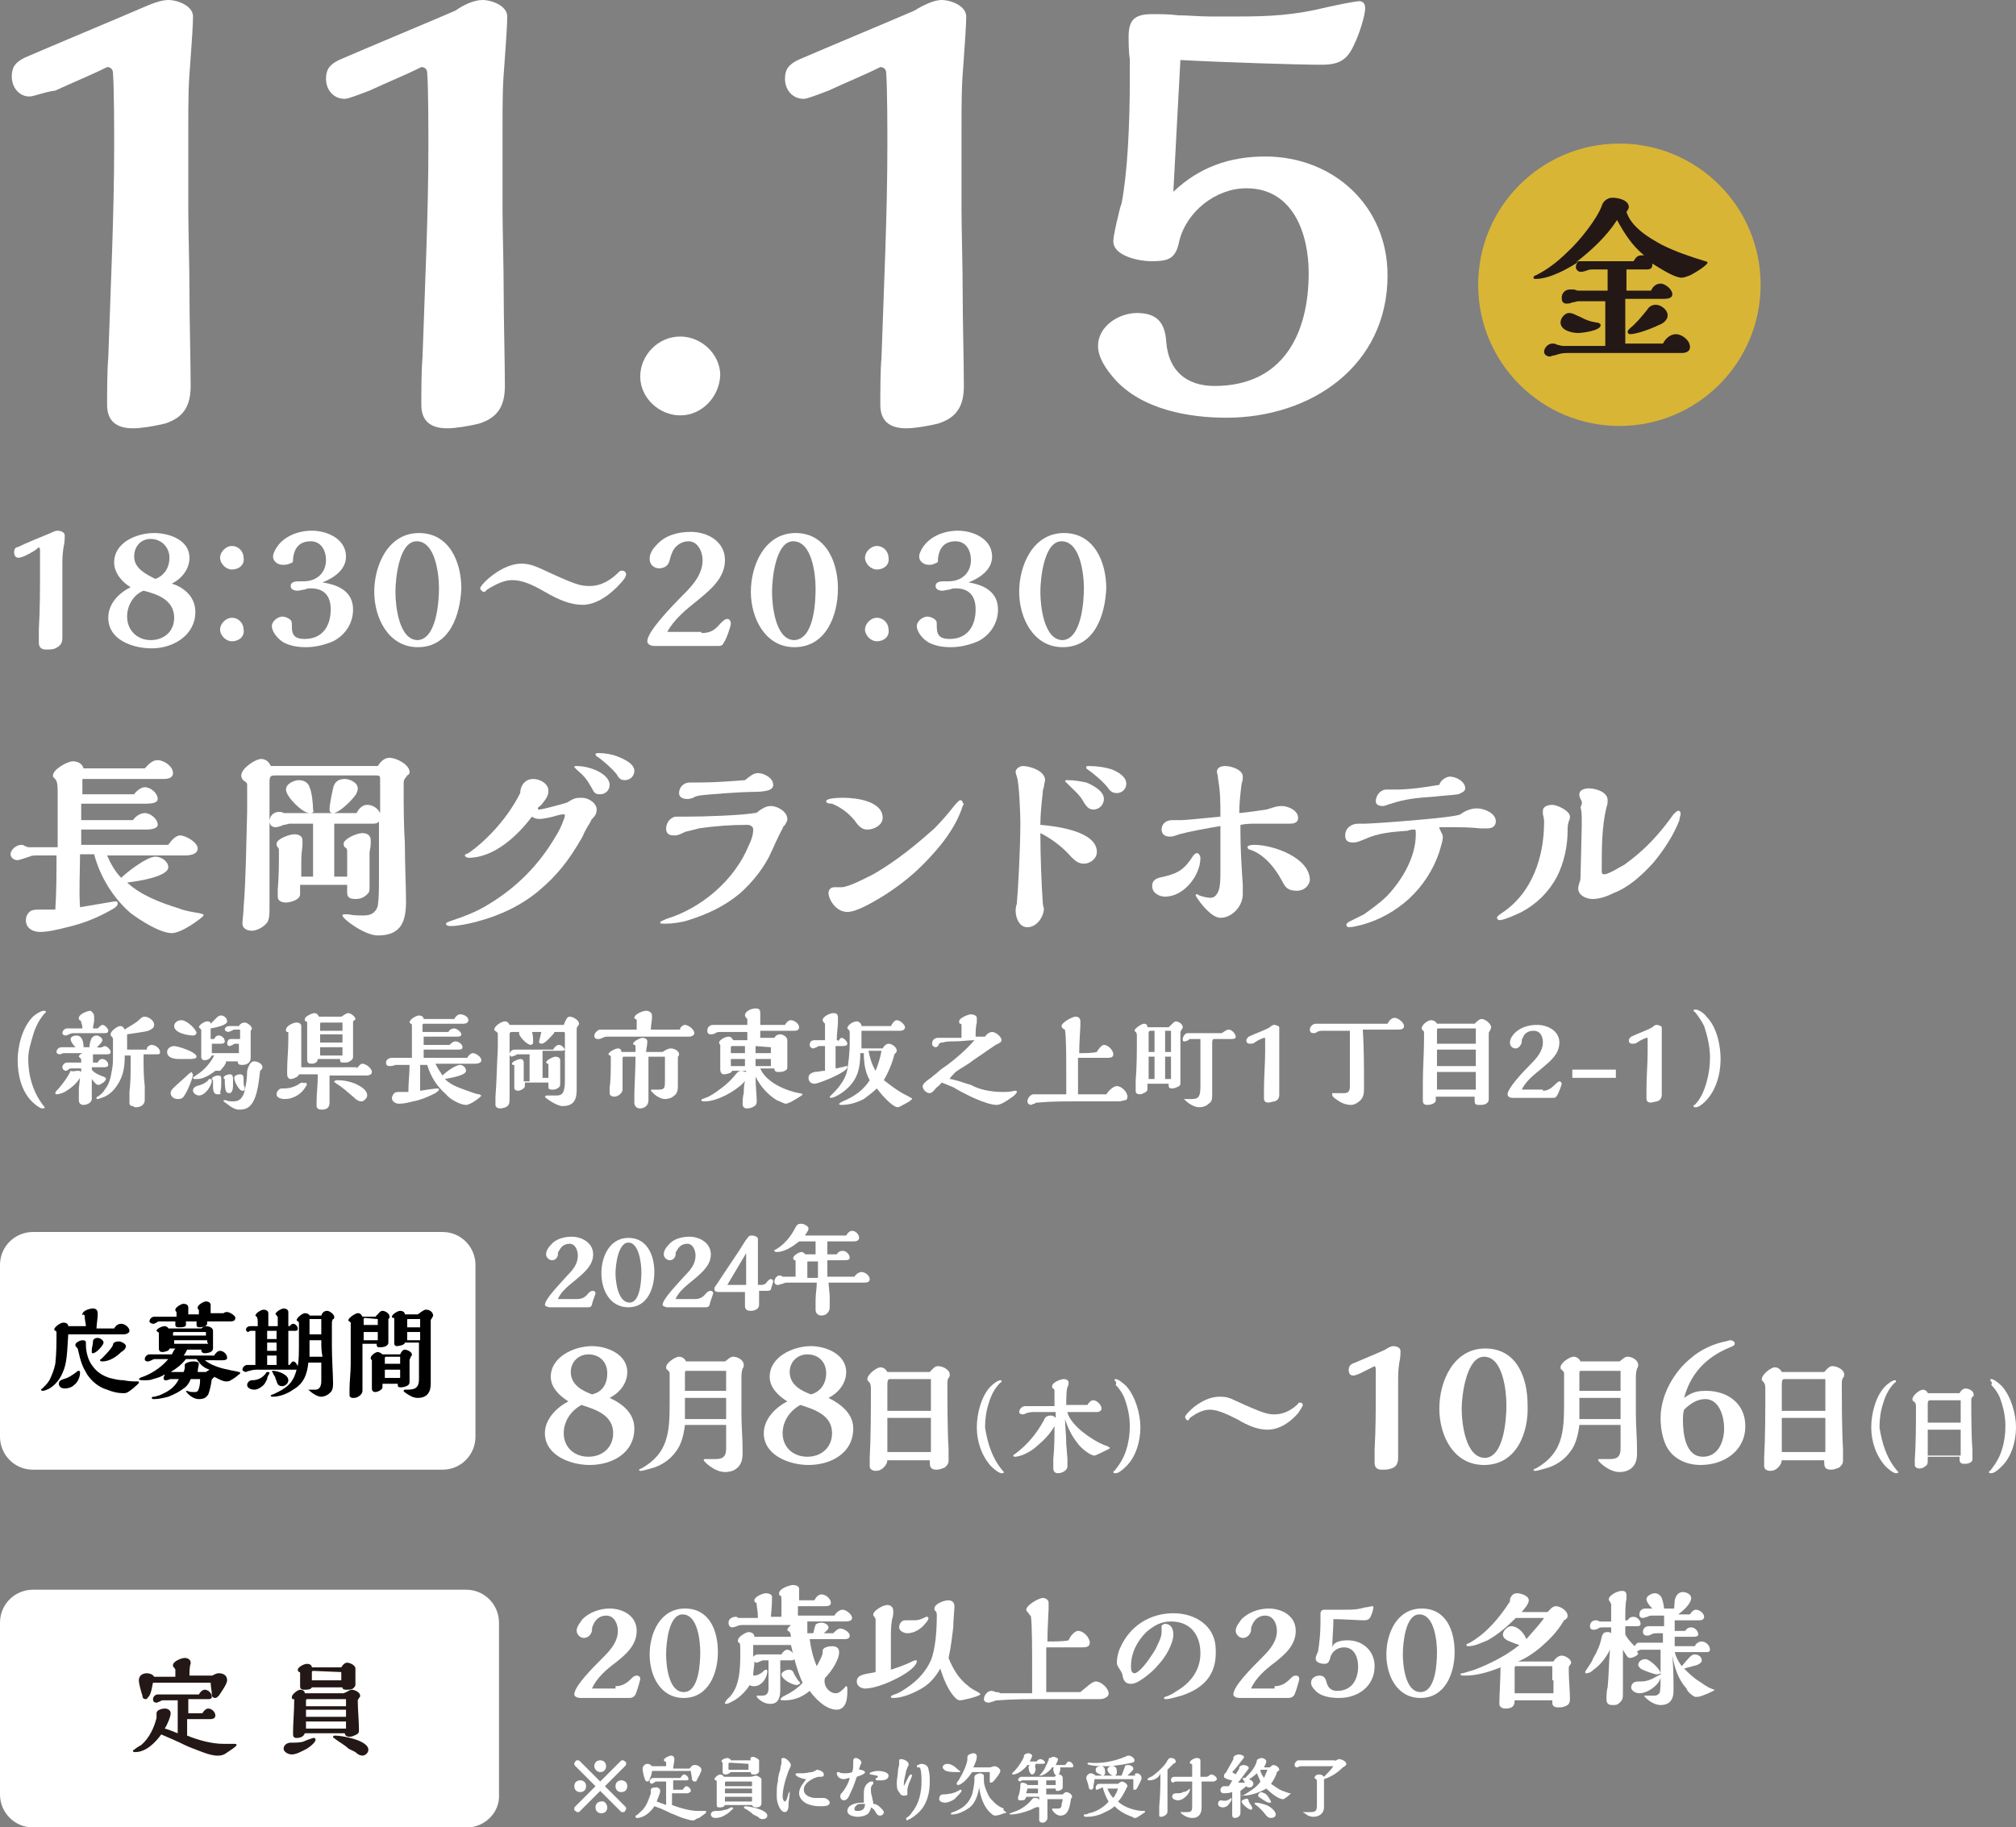
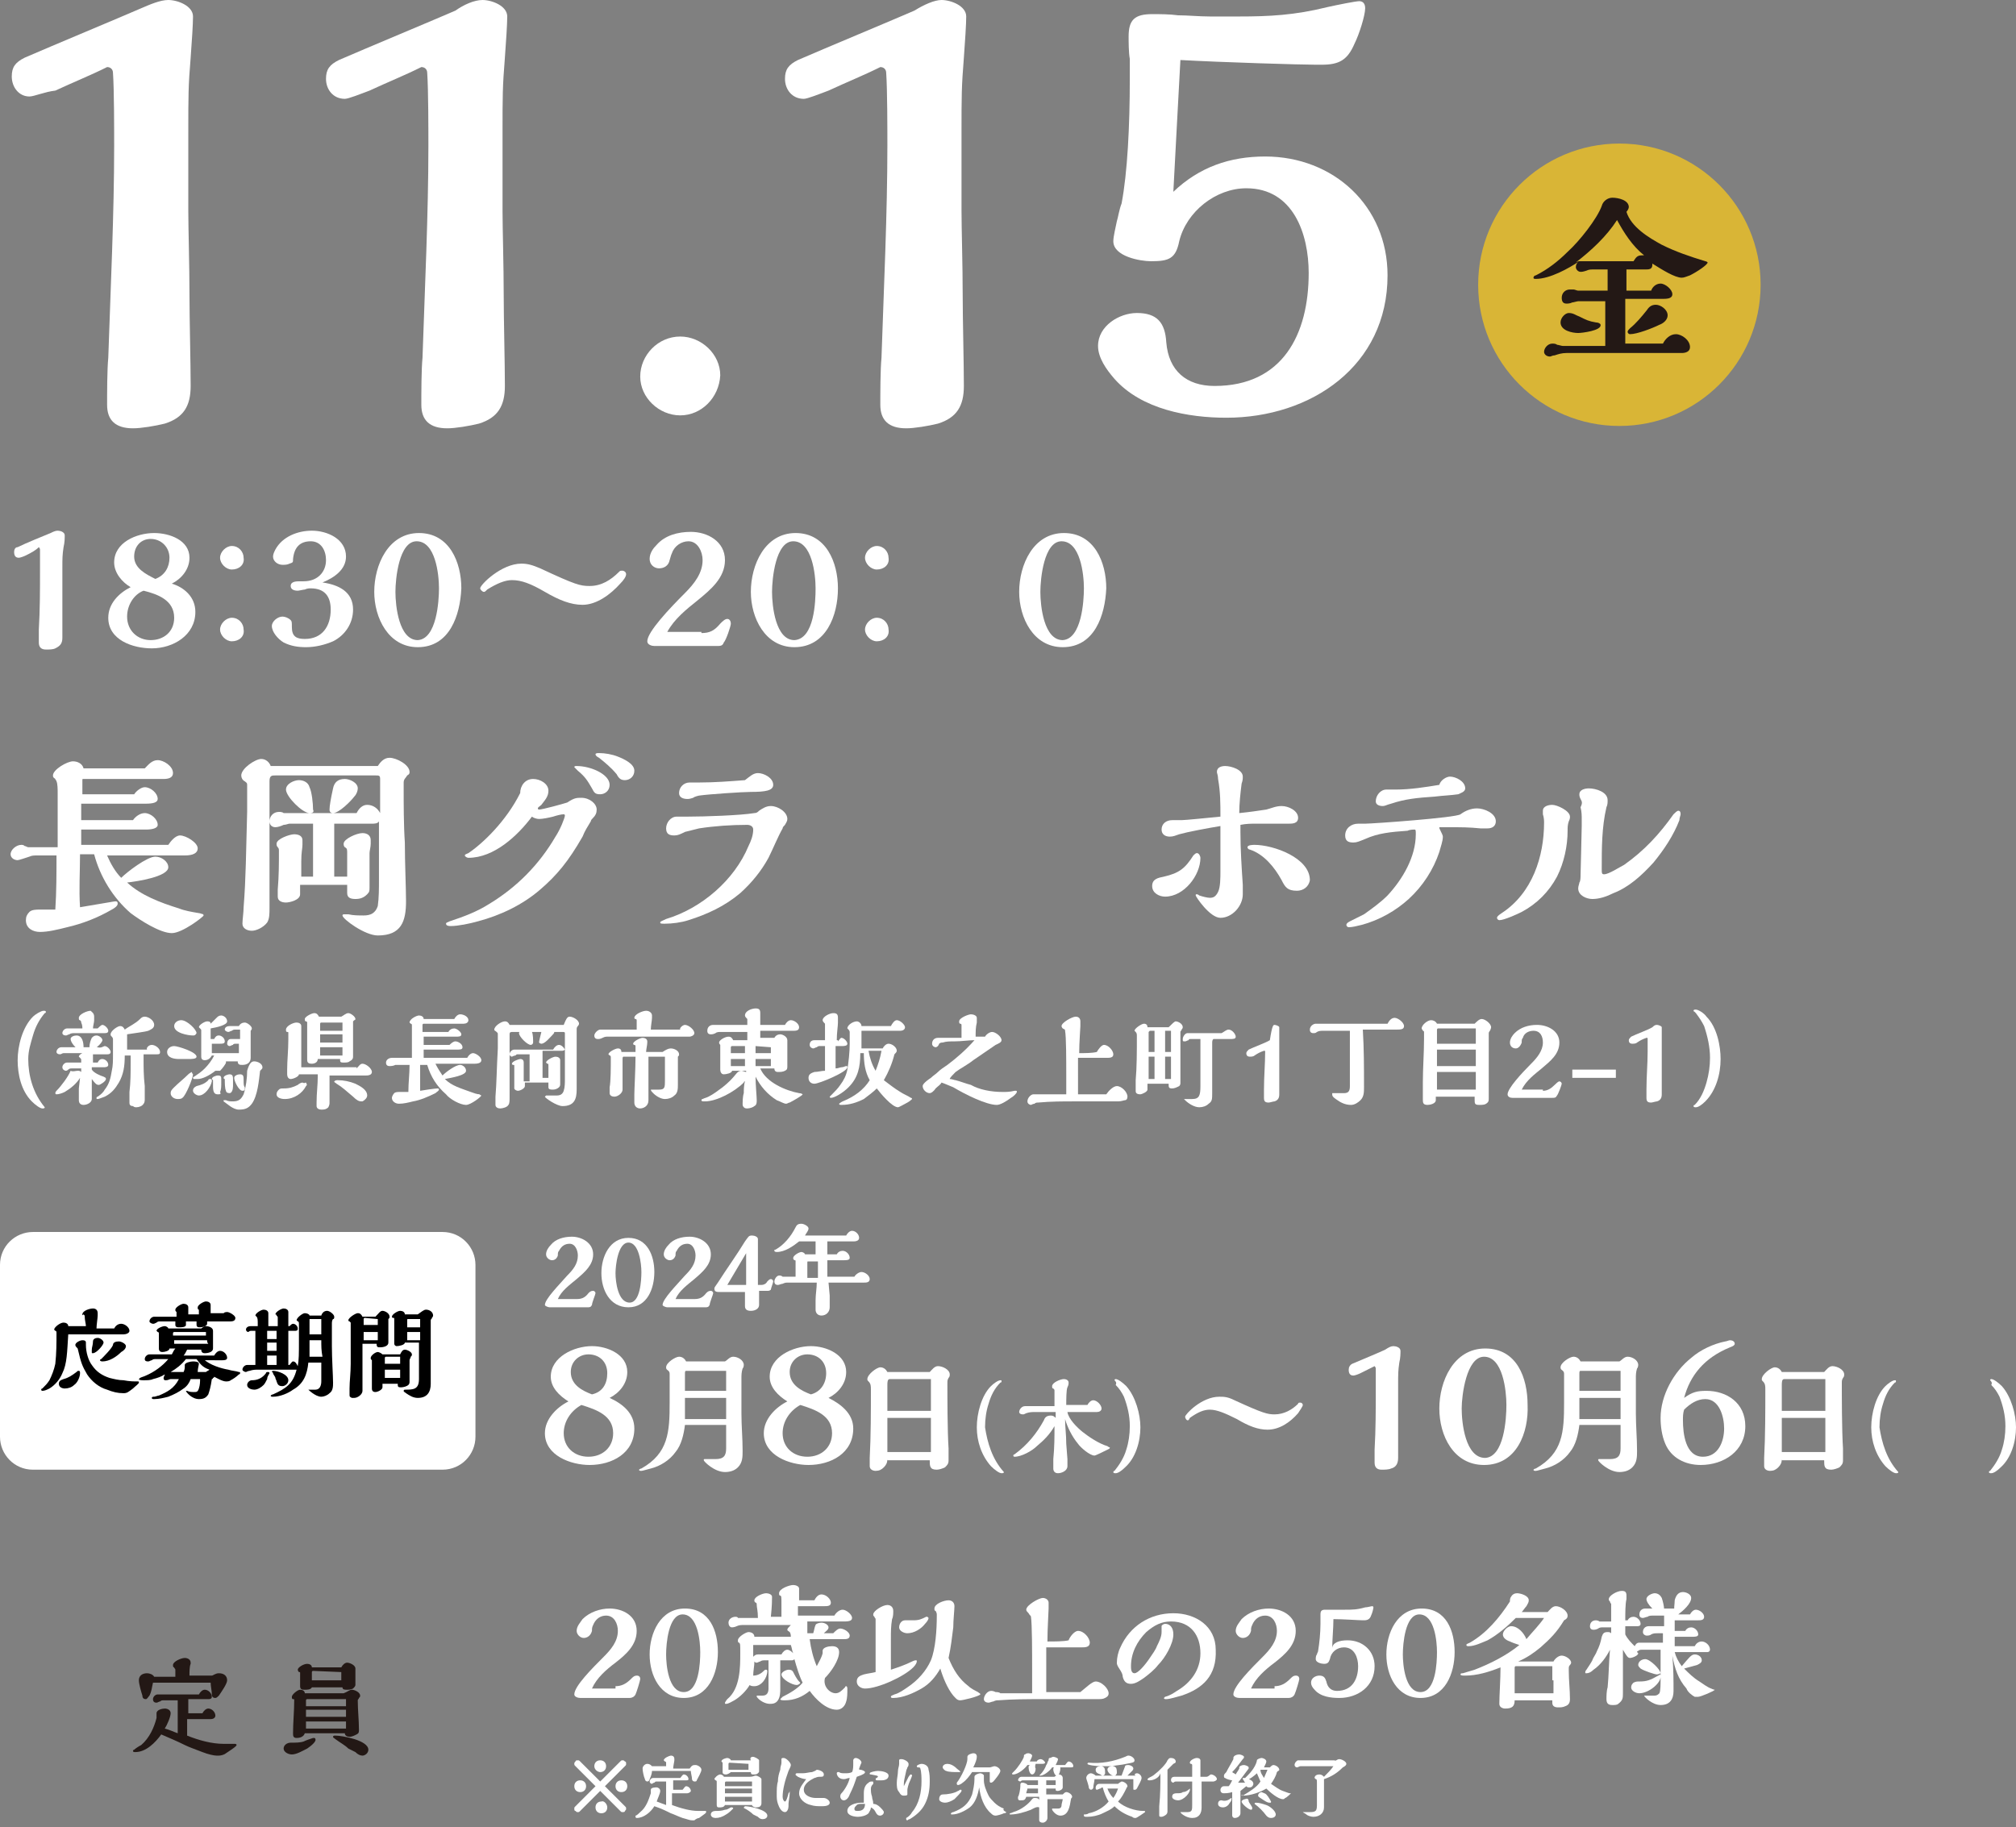
<svg xmlns="http://www.w3.org/2000/svg" version="1.1" id="レイヤー_1" x="0px" y="0px" viewBox="0 0 171.3 155.3" style="enable-background:new 0 0 171.3 155.3;" xml:space="preserve">
  <rect x="0" y="0" width="171.3" height="155.3" fill="#808080" stroke="none" />
  <style type="text/css">
	.st0{fill:#FFFFFF;}
	.st1{fill:#D9B536;}
	.st2{fill:#231815;}
</style>
  <g>
    <path class="st0" d="M4.9,45.1c0.2,0,0.6,0.1,0.6,0.4c0,0.2,0,0.6-0.1,1c-0.1,0.7-0.1,0.9-0.1,1.8v1.8c0,0.4,0,1.3,0,2   c0,0.6,0,1.6,0,2.1c0,0.5-0.2,0.7-0.6,0.9c-0.2,0.1-0.5,0.1-0.8,0.1c-0.4,0-0.6-0.2-0.6-0.6c0-0.3,0-0.8,0-1.1   c0.1-1.7,0.1-3.4,0.1-5c0-0.4,0-1.3,0-1.8c0-0.1-0.1-0.2-0.1-0.2C3,46.8,2.6,47,2.2,47.2c-0.2,0.1-0.5,0.2-0.6,0.2   c-0.3,0-0.4-0.2-0.4-0.5c0-0.2,0.1-0.4,0.3-0.4c0.6-0.3,2.3-1,2.8-1.2C4.5,45.2,4.7,45.1,4.9,45.1z" />
    <path class="st0" d="M16.6,52c0,2-1.9,3.1-3.7,3.1c-1.6,0-3.7-0.7-3.7-2.6c0-1.2,0.9-2.1,1.9-2.6c-0.7-0.4-1.4-1.2-1.4-2.1   c0-1.7,1.9-2.5,3.4-2.5c1.3,0,3,0.6,3,2.1c0,1-0.7,1.8-1.5,2.2C15.6,49.9,16.6,50.7,16.6,52z M10.8,52.4c0,1.2,0.9,2,2,2   s2-0.7,2-1.9c0-1.5-1.4-2-2.6-2.3C11.4,50.5,10.8,51.4,10.8,52.4z M14.4,47.4c0-0.9-0.7-1.6-1.6-1.6c-0.8,0-1.4,0.6-1.4,1.5   c0,1,1,1.5,1.8,1.9C14,48.9,14.4,48.2,14.4,47.4z" />
    <path class="st0" d="M19.7,48.4c-0.5,0-1-0.5-1-1c0-0.5,0.5-1,1-1c0.6,0,1,0.5,1,1C20.8,48,20.3,48.4,19.7,48.4z M19.7,54.5   c-0.5,0-1-0.5-1-1c0-0.5,0.5-1,1-1c0.6,0,1,0.5,1,1C20.8,54.1,20.3,54.5,19.7,54.5z" />
    <path class="st0" d="M30,51.8c0,1.2-0.7,2.2-1.7,2.7c-0.7,0.3-1.5,0.5-2.3,0.5c-0.7,0-1.3-0.1-1.9-0.4c-0.5-0.3-1-0.9-1-1.4   c0-0.4,0.5-0.8,0.9-0.8c0.2,0,0.5,0.1,0.7,0.3c0.1,0.1,0.1,0.2,0.1,0.6c0,0.8,0.4,1,1.1,1c1.5,0,2.2-1.1,2.2-2.5   c0-1.1-0.5-1.8-1.7-1.8c-0.1,0-0.3,0-0.5,0.1c-0.1,0-0.5,0.1-0.6,0.1c-0.3,0-0.6-0.1-0.6-0.4c0-0.4,0.5-0.4,0.8-0.4h0.3   c1.2,0,1.9-0.8,1.9-1.8c0-0.8-0.4-1.6-1.3-1.6c-0.9,0-1.4,0.5-1.5,1.5c0,0.3,0,0.3-0.3,0.4C24.4,48,24.2,48,24,48   c-0.4,0-0.8-0.3-0.8-0.7c0-0.2,0.1-0.4,0.2-0.6c0.6-1.1,1.9-1.6,3.1-1.6c1.3,0,2.9,0.7,2.9,2.2c0,1.1-1,1.8-2,2.2   C28.8,49.7,30,50.3,30,51.8z" />
    <path class="st0" d="M35.5,55c-2.5,0-3.7-2.5-3.7-4.7c0-2.3,1.2-5,3.8-5c2.6,0,3.6,2.5,3.6,4.7C39.1,52.3,38.2,55,35.5,55z    M37.3,50c0-1.2-0.3-4-1.9-4c-1.5,0-1.8,3.2-1.8,4.3c0,1.2,0.3,4.1,1.9,4.1C37.1,54.3,37.3,51.1,37.3,50z" />
    <path class="st0" d="M41.1,50.3c-0.1,0-0.3-0.2-0.3-0.3c0-0.3,1.8-2.1,3.5-2.1c0.5,0,0.9,0.1,1.6,0.4c3,1.4,3.4,1.5,4.2,1.5   c1,0,1.8-0.5,2.5-1.2c0.1-0.1,0.1-0.1,0.3-0.1c0.1,0,0.3,0.1,0.3,0.3c0,0.2-0.2,0.5-0.5,0.8c-0.8,0.9-2,1.8-3.2,1.8   c-1,0-2-0.4-3.2-1.1c-1.2-0.7-2-1-2.8-1c-0.6,0-1.3,0.3-2.1,0.8C41.2,50.3,41.2,50.3,41.1,50.3z" />
    <path class="st0" d="M59.6,53.8c0.7,0,1.1-0.2,1.6-0.8c0.2-0.2,0.4-0.4,0.6-0.4c0.2,0,0.3,0.2,0.3,0.4c0,0.2-0.4,1.4-0.6,1.6   c-0.1,0.3-0.3,0.3-0.6,0.3h-3.4c-0.5,0-0.7,0-1.2,0c-0.1,0-0.2,0-0.4,0c-0.2,0-0.2,0-0.3,0c-0.2,0-0.6-0.1-0.6-0.4   c0-0.8,1.9-2.8,3.2-4.1c0.8-0.8,1.5-1.7,1.5-2.8c0-0.7-0.4-1.6-1.2-1.6c-0.6,0-1.2,0.4-1.4,1c-0.1,0.2-0.1,0.3-0.2,0.6   c-0.1,0.5-0.5,0.7-0.9,0.7c-0.4,0-0.8-0.3-0.8-0.8c0-0.5,0.3-0.9,0.6-1.2c0.7-0.8,1.8-1.1,2.9-1.1c1.4,0,2.9,0.8,2.9,2.4   c0,1.5-1.2,2.5-2.3,3.4c-1,0.8-2,1.6-2.6,2.7H59.6z" />
    <path class="st0" d="M67.5,55c-2.5,0-3.7-2.5-3.7-4.7c0-2.3,1.2-5,3.8-5c2.6,0,3.6,2.5,3.6,4.7C71.2,52.3,70.2,55,67.5,55z    M69.3,50c0-1.2-0.3-4-1.9-4c-1.5,0-1.8,3.2-1.8,4.3c0,1.2,0.3,4.1,1.9,4.1C69.2,54.3,69.3,51.1,69.3,50z" />
    <path class="st0" d="M74.5,48.4c-0.5,0-1-0.5-1-1c0-0.5,0.5-1,1-1c0.6,0,1,0.5,1,1C75.6,48,75.1,48.4,74.5,48.4z M74.5,54.5   c-0.5,0-1-0.5-1-1c0-0.5,0.5-1,1-1c0.6,0,1,0.5,1,1C75.6,54.1,75.1,54.5,74.5,54.5z" />
-     <path class="st0" d="M84.8,51.8c0,1.2-0.7,2.2-1.7,2.7c-0.7,0.3-1.5,0.5-2.3,0.5c-0.7,0-1.3-0.1-1.9-0.4c-0.5-0.3-1-0.9-1-1.4   c0-0.4,0.5-0.8,0.9-0.8c0.2,0,0.5,0.1,0.7,0.3c0.1,0.1,0.1,0.2,0.1,0.6c0,0.8,0.4,1,1.1,1c1.5,0,2.2-1.1,2.2-2.5   c0-1.1-0.5-1.8-1.7-1.8c-0.1,0-0.3,0-0.5,0.1c-0.1,0-0.5,0.1-0.6,0.1c-0.3,0-0.6-0.1-0.6-0.4c0-0.4,0.5-0.4,0.8-0.4h0.3   c1.2,0,1.9-0.8,1.9-1.8c0-0.8-0.4-1.6-1.3-1.6c-0.9,0-1.4,0.5-1.5,1.5c0,0.3,0,0.3-0.3,0.4C79.3,48,79,48,78.9,48   c-0.4,0-0.8-0.3-0.8-0.7c0-0.2,0.1-0.4,0.2-0.6c0.6-1.1,1.9-1.6,3.1-1.6c1.3,0,2.9,0.7,2.9,2.2c0,1.1-1,1.8-2,2.2   C83.6,49.7,84.8,50.3,84.8,51.8z" />
    <path class="st0" d="M90.3,55c-2.5,0-3.7-2.5-3.7-4.7c0-2.3,1.2-5,3.8-5c2.6,0,3.6,2.5,3.6,4.7C93.9,52.3,93,55,90.3,55z M92.1,50   c0-1.2-0.3-4-1.9-4c-1.5,0-1.8,3.2-1.8,4.3c0,1.2,0.3,4.1,1.9,4.1C91.9,54.3,92.1,51.1,92.1,50z" />
  </g>
  <g>
    <path class="st0" d="M14.3,0c0.8,0,2.1,0.5,2.1,1.4c0,0.6-0.1,2.2-0.2,3.5C16,7.3,16,8.1,16,11.4v6.5c0,1.5,0.1,4.7,0.1,7.2   c0,2,0.1,5.8,0.1,7.7c0,1.7-0.6,2.7-2.2,3.2c-0.8,0.2-2,0.4-2.7,0.4c-1.5,0-2.2-0.7-2.2-2c0-0.9,0-3,0.1-4c0.2-6,0.5-12.2,0.5-18   c0-1.3,0-4.8-0.1-6.2c0-0.3-0.2-0.5-0.5-0.5c-1.4,0.7-2.9,1.3-4.4,2C3.8,7.8,2.9,8.2,2.5,8.2C1.6,8.2,1,7.4,1,6.5   c0-0.8,0.3-1.2,1.1-1.6c2.3-1,8.3-3.5,9.9-4.2C12.7,0.4,13.6,0,14.3,0z" />
    <path class="st0" d="M41,0c0.8,0,2.1,0.5,2.1,1.4c0,0.6-0.1,2.2-0.2,3.5c-0.2,2.5-0.2,3.2-0.2,6.5v6.5c0,1.5,0.1,4.7,0.1,7.2   c0,2,0.1,5.8,0.1,7.7c0,1.7-0.6,2.7-2.2,3.2c-0.8,0.2-2,0.4-2.7,0.4c-1.5,0-2.2-0.7-2.2-2c0-0.9,0-3,0.1-4c0.2-6,0.5-12.2,0.5-18   c0-1.3,0-4.8-0.1-6.2c0-0.3-0.2-0.5-0.5-0.5c-1.4,0.7-2.9,1.3-4.4,2c-0.8,0.3-1.8,0.7-2.1,0.7c-1,0-1.6-0.8-1.6-1.7   c0-0.8,0.3-1.2,1.1-1.6c2.3-1,8.3-3.5,9.9-4.2C39.4,0.4,40.3,0,41,0z" />
    <path class="st0" d="M57.8,35.3c-1.8,0-3.4-1.5-3.4-3.3s1.5-3.4,3.4-3.4c1.8,0,3.4,1.5,3.4,3.3C61.1,33.8,59.6,35.3,57.8,35.3z" />
    <path class="st0" d="M80,0c0.8,0,2.1,0.5,2.1,1.4c0,0.6-0.1,2.2-0.2,3.5c-0.2,2.5-0.2,3.2-0.2,6.5v6.5c0,1.5,0.1,4.7,0.1,7.2   c0,2,0.1,5.8,0.1,7.7c0,1.7-0.6,2.7-2.2,3.2c-0.8,0.2-2,0.4-2.7,0.4c-1.5,0-2.2-0.7-2.2-2c0-0.9,0-3,0.1-4c0.2-6,0.5-12.2,0.5-18   c0-1.3,0-4.8-0.1-6.2c0-0.3-0.2-0.5-0.5-0.5c-1.4,0.7-2.9,1.3-4.4,2c-0.8,0.3-1.8,0.7-2.1,0.7c-1,0-1.6-0.8-1.6-1.7   c0-0.8,0.3-1.2,1.1-1.6c2.3-1,8.3-3.5,9.9-4.2C78.5,0.4,79.4,0,80,0z" />
    <path class="st0" d="M107.5,13.3c5.8,0,10.4,4.2,10.4,10.1c0,7.7-6.5,12.1-13.7,12.1c-3.2,0-7.2-0.7-9.5-3.3   c-0.7-0.8-1.4-1.8-1.4-2.8c0-1.7,1.8-2.8,3.3-2.8c1.7,0,2.4,0.8,2.5,2.5c0.2,2.4,1.7,3.7,4.1,3.7c5.8,0,8-4.4,8-9.6   c0-3.3-1.3-7.2-5.3-7.2c-2.6,0-5.1,2-5.7,4.5c-0.3,1.5-0.9,1.7-2.4,1.7c-0.9,0-3.2-0.4-3.2-1.7c0-0.4,0.2-1.2,0.3-1.7   c0.1-0.3,0.2-1,0.4-1.5c0.5-2.6,0.7-6.6,0.7-10.6c0-0.6,0-1,0-1.7c-0.1-0.5-0.1-1.5-0.1-1.9c0-1.4,0.5-1.9,2-1.9   c0.6,0,1.5,0,2.2,0.1c0.8,0,1.8,0.1,2.7,0.1h2.5c2.5,0,4.7-0.1,7.5-0.8c0.9-0.2,2.4-0.5,2.7-0.5c0.3,0,0.5,0.2,0.5,0.6   c0,0.6-0.5,2.2-0.9,3c-0.6,1.4-1.3,1.8-2.8,1.8h-0.5c-1.2,0-7.9-0.2-11.5-0.4c-0.2,3.5-0.4,7.6-0.6,11.2   C101.9,14.2,104.5,13.3,107.5,13.3z" />
  </g>
  <g>
    <circle class="st1" cx="137.6" cy="24.2" r="12" />
    <g>
      <path class="st2" d="M141.2,20.8c1.2,0.6,2.4,1,3.7,1.4c0.1,0,0.2,0.1,0.2,0.1c0,0.2-0.9,0.8-1.5,1.1c-0.3,0.1-0.5,0.2-0.7,0.2    c-0.6,0-1.7-0.7-2.5-1.2v0.1c0,0.4-0.3,0.4-0.6,0.4h-1.6l0,1.8l2.1,0c0.1-0.3,0.4-0.6,0.8-0.6c0.4,0,1,0.5,1,0.9    c0,0.4-0.5,0.4-0.9,0.4h-3.1l0,3.8l3.2,0c0.2-0.4,0.6-0.8,1.1-0.8c0.5,0,1.2,0.5,1.2,1.1c0,0.4-0.4,0.5-0.7,0.5h-9.8    c-0.4,0-0.7,0.1-1,0.2c-0.2,0-0.3,0.1-0.4,0.1c-0.3,0-0.5-0.2-0.5-0.4c0-0.3,0.3-0.7,0.7-0.7c0.1,0,0.3,0,0.4,0.1    c0.1,0,0.4,0.1,0.5,0.1h3.6c0-1.2,0-2.5,0-3.8l-2.3,0c-0.1,0-0.4,0.1-0.5,0.1c-0.2,0.1-0.4,0.1-0.5,0.1c-0.3,0-0.4-0.2-0.4-0.5    c0-0.4,0.3-0.7,0.7-0.7c0.1,0,0.2,0,0.3,0c0.1,0,0.3,0.1,0.4,0.1h2.5c0-0.6,0-1.2,0-1.8l-1.3,0c-0.1,0-0.3,0-0.5,0.1    c-0.3,0.1-0.4,0.1-0.5,0.1c-0.2,0-0.4-0.2-0.4-0.4c0-0.2,0.1-0.4,0.3-0.5c-0.9,0.6-2.5,1.5-3.7,1.5c-0.1,0-0.2,0-0.2-0.1    c0-0.1,0.1-0.2,0.2-0.2c1-0.5,1.9-1.2,2.7-2c1-0.9,2.5-2.8,2.9-3.9c0.1-0.4,0.5-0.7,0.9-0.7c0.5,0,1.4,0.2,1.4,0.8    c0,0.1-0.1,0.3-0.2,0.4C138.6,19.3,140.1,20.2,141.2,20.8z M134.1,28.3c-0.5,0-1.5-0.2-1.5-0.9c0-0.4,0.4-0.8,0.7-0.8    c0.4,0,0.6,0.2,0.9,0.3c0.6,0.3,0.8,0.4,1.4,0.5c0.2,0,0.4,0.1,0.4,0.2C136.1,28.1,134.4,28.3,134.1,28.3z M139.7,21.7    c-1-0.8-1.7-1.9-2.3-3c-0.9,1.4-2.2,2.6-3.5,3.6c0.2-0.1,0.2-0.1,0.4-0.1c0,0,0.1,0,0.2,0c0.1,0,0.1,0,0.1,0h4.2    c0.2-0.3,0.3-0.5,0.7-0.5H139.7z M141,27.6c-0.6,0.3-1.9,0.8-2.5,0.8c-0.1,0-0.2-0.1-0.2-0.2c0-0.1,0.1-0.2,0.2-0.3    c0.5-0.4,1-1,1.4-1.5c0.2-0.3,0.4-0.5,0.8-0.5c0.4,0,1,0.4,1,0.9C141.7,27.2,141.3,27.5,141,27.6z" />
    </g>
  </g>
  <g>
    <path class="st0" d="M48.8,151.8c0-0.3,0.2-0.5,0.5-0.5s0.5,0.2,0.5,0.5c0,0.3-0.2,0.5-0.5,0.5S48.8,152.1,48.8,151.8z M53.1,153.5   c0.1,0.1,0.1,0.1,0.1,0.2c0,0.1,0,0.1-0.1,0.2c0,0.1-0.1,0.1-0.2,0.1c-0.1,0-0.1,0-0.2-0.1l-1.7-1.7l-1.7,1.7   c-0.1,0.1-0.1,0.1-0.2,0.1c-0.1,0-0.1,0-0.2-0.1c-0.1,0-0.1-0.1-0.1-0.2c0-0.1,0-0.1,0.1-0.2l1.7-1.7l-1.7-1.7   c-0.1-0.1-0.1-0.1-0.1-0.2c0-0.1,0-0.1,0.1-0.2c0-0.1,0.1-0.1,0.2-0.1c0.1,0,0.1,0,0.2,0.1l1.7,1.7l1.7-1.7   c0.1-0.1,0.1-0.1,0.2-0.1c0.1,0,0.1,0,0.2,0.1c0.1,0,0.1,0.1,0.1,0.2c0,0.1,0,0.1-0.1,0.2l-1.7,1.7L53.1,153.5z M50.5,150.1   c0-0.3,0.2-0.5,0.5-0.5c0.3,0,0.5,0.2,0.5,0.5s-0.2,0.5-0.5,0.5C50.8,150.6,50.5,150.4,50.5,150.1z M51.6,153.6   c0,0.3-0.2,0.5-0.5,0.5c-0.3,0-0.5-0.2-0.5-0.5s0.2-0.5,0.5-0.5C51.3,153,51.6,153.3,51.6,153.6z M53.3,151.8   c0,0.3-0.2,0.5-0.5,0.5s-0.5-0.2-0.5-0.5c0-0.3,0.2-0.5,0.5-0.5S53.3,151.5,53.3,151.8z" />
    <path class="st0" d="M59.3,153.9c0.2,0,0.4,0,0.6,0c0.1,0,0.1,0,0.1,0.1c0,0.1-0.2,0.2-0.6,0.5c-0.1,0-0.3,0.1-0.4,0.2   c0,0-0.1,0-0.2,0c-0.2,0-0.4-0.1-0.8-0.2c-0.3-0.1-0.7-0.3-1-0.4c-0.4-0.2-0.8-0.4-1.4-0.6c-0.3,0.5-0.9,1-1.5,1c0,0-0.1,0-0.1-0.1   c0,0,0,0,0-0.1c0.1,0,0.3-0.2,0.4-0.3c0.5-0.4,0.7-1,0.9-1.6c0,0,0-0.1,0-0.2c0,0,0,0,0,0c0,0,0-0.1,0-0.1c0-0.2,0.4-0.2,0.5-0.2   c0.1,0,0.3,0.1,0.3,0.3c0,0.2-0.2,0.6-0.3,0.9c0.3,0.1,0.5,0.2,0.8,0.3V153c0-0.5,0-1.1,0-1.6h-0.2c-0.2,0-0.4,0-0.6,0   c-0.1,0-0.1,0-0.2,0.1c-0.1,0-0.2,0.1-0.2,0.1c-0.1,0-0.2-0.1-0.2-0.2c0-0.1,0.1-0.3,0.3-0.3c0,0,0.1,0,0.1,0c0,0,0.2,0,0.2,0h2   c0.1-0.1,0.2-0.3,0.3-0.3c0.2,0,0.4,0.2,0.4,0.4c0,0.1-0.1,0.1-0.2,0.1h-1.1v0.8h0.8c0.1-0.1,0.2-0.3,0.3-0.3   c0.2,0,0.4,0.2,0.4,0.4c0,0.1-0.2,0.2-0.3,0.2h-1.3v1C57.9,153.7,58.7,153.9,59.3,153.9z M59.1,150c0.2,0,0.5,0.2,0.5,0.4   c0,0.2-0.3,0.7-0.4,0.9c0,0.1-0.1,0.1-0.2,0.1c-0.1,0-0.2-0.1-0.2-0.2c0-0.2-0.1-0.5-0.1-0.7h-3.3c0,0.2-0.1,0.5-0.2,0.7   c0,0.1-0.1,0.2-0.2,0.2c-0.1,0-0.2-0.1-0.2-0.2c-0.1-0.2-0.2-0.7-0.2-0.9c0-0.2,0.2-0.4,0.4-0.4c0.2,0,0.3,0.1,0.4,0.2h1.2V150   c0-0.1,0-0.2,0-0.2c0,0,0-0.1-0.1-0.1c0,0-0.1-0.1-0.1-0.1c0-0.2,0.5-0.4,0.6-0.4c0.2,0,0.3,0.1,0.3,0.3c0,0,0,0.1,0,0.1   c0,0.1-0.1,0.5-0.1,0.7h1.4C58.8,150,58.9,150,59.1,150z" />
    <path class="st0" d="M61.7,154.2c-0.3,0.2-0.6,0.3-0.9,0.3c-0.2,0-0.4-0.1-0.4-0.3c0-0.2,0.2-0.3,0.4-0.3c0.3,0,0.5,0,0.8-0.1   c0.2,0,0.3-0.1,0.5-0.2c0,0,0.1,0,0.1,0c0,0,0.1,0,0.1,0.1C62.2,153.8,61.9,154.1,61.7,154.2z M64.2,150.9c0.2,0,0.5,0.2,0.5,0.3   c0,0,0,0.1,0,0.1c0,0,0,0.1,0,0.2c0,0.6,0,1.1,0,1.7c0,0.1,0,0.2-0.1,0.3c-0.1,0.1-0.3,0.1-0.4,0.1s-0.3-0.1-0.3-0.2   c-0.7,0-1.5,0-2.3,0c-0.1,0.2-0.3,0.2-0.5,0.2c-0.2,0-0.2-0.1-0.2-0.3c0-0.6,0-1.3,0-1.9c0,0,0-0.1-0.1-0.1c0,0-0.1-0.1-0.1-0.1   c0-0.1,0.3-0.4,0.5-0.4c0.1,0,0.3,0.1,0.3,0.2h2.2C64,151,64.1,150.9,64.2,150.9z M64,149.3c0.1,0,0.5,0.2,0.5,0.3c0,0,0,0.1,0,0.1   c0,0,0,0.1,0,0.1c0,0.3,0,0.5,0,0.7c0,0.1,0,0.1-0.1,0.2c-0.1,0.1-0.2,0.1-0.4,0.1c-0.1,0-0.2,0-0.2-0.2l-1.7,0   c-0.1,0.1-0.3,0.2-0.4,0.2s-0.3,0-0.3-0.2c0-0.2,0-0.5,0-0.7c0,0,0-0.1,0-0.1c0,0-0.1-0.1-0.1-0.1c0-0.2,0.4-0.3,0.5-0.3   c0.1,0,0.3,0.1,0.3,0.2h1.7C63.7,149.4,63.8,149.3,64,149.3z M63.9,152.7h-2.3v0.4h2.3V152.7z M63.9,151.4h-2.2c0,0-0.1,0-0.1,0.1   v0.3h2.3V151.4z M63.9,152h-2.3v0.4h2.3V152z M63.6,149.9C63.6,149.9,63.6,149.8,63.6,149.9l-1.6-0.1c0,0-0.1,0-0.1,0.1v0.5h1.7   V149.9z M64,154.2c-0.2-0.2-0.5-0.4-0.7-0.5c-0.1,0-0.1-0.1-0.1-0.1c0,0,0.1-0.1,0.1-0.1c0.4,0,1.9,0.3,1.9,0.8   c0,0.2-0.2,0.3-0.4,0.3c-0.2,0-0.3-0.1-0.4-0.2L64,154.2z" />
    <path class="st0" d="M66.5,152.7c0,0.2,0.1,0.4,0.2,0.4c0.1,0,0.2-0.3,0.3-0.7c0.1-0.1,0.1-0.2,0.1-0.2c0,0,0,0,0,0.1   c0,0,0,0.1,0,0.1c0,0.3-0.1,0.7-0.1,0.9c0,0.1,0,0.2,0,0.2c0,0.2-0.1,0.5-0.3,0.5c-0.3,0-0.5-0.4-0.6-0.7c-0.1-0.3-0.1-0.5-0.1-0.8   c0-0.4,0-0.8,0.1-1.1c0-0.4,0.1-0.7,0.2-1c0-0.3,0.1-0.4,0.1-0.6c0,0,0-0.1,0-0.2c0-0.1,0-0.1,0-0.1c0-0.1,0.1-0.1,0.2-0.1   c0.2,0,0.6,0.4,0.6,0.6c0,0.1-0.1,0.3-0.2,0.5C66.7,151.3,66.5,152.1,66.5,152.7z M68.5,151.2c-0.2,0-0.5-0.1-0.7-0.2   c-0.1-0.1-0.2-0.1-0.2-0.2c0,0,0-0.1,0.1-0.1c0,0,0,0,0.1,0c0.1,0,0.3,0,0.4,0c0.3,0,0.6-0.1,0.8-0.1c0.3-0.1,0.4-0.2,0.4-0.2   c0.1,0,0.6,0.1,0.6,0.4c0,0.2-0.1,0.2-0.4,0.2c-0.2,0-0.3,0.1-0.4,0.1c-0.4,0.2-0.9,0.5-0.9,1c0,0.5,0.6,0.7,1,0.7   c0.1,0,0.3,0,0.4,0c0.1,0,0.2,0,0.3,0c0.2,0,0.5,0.2,0.5,0.4c0,0.3-0.5,0.3-0.7,0.3c-0.3,0-0.6,0-0.9-0.1c-0.5-0.1-1-0.5-1-1   C67.9,151.9,68.3,151.5,68.5,151.2C68.6,151.2,68.5,151.2,68.5,151.2z" />
    <path class="st0" d="M73.1,150.4c0.1,0,0.4,0.1,0.4,0.2c0,0.1-0.1,0.2-0.7,0.4c-0.2,0.6-0.3,0.9-0.6,1.5c-0.1,0.3-0.3,0.5-0.5,0.5   c-0.2,0-0.3-0.2-0.3-0.3c0-0.1,0-0.2,0.1-0.3c0.2-0.2,0.6-0.8,0.7-1.3c-0.2,0-0.3,0.1-0.5,0.1c-0.5,0-0.6-0.4-0.6-0.5   c0,0,0-0.1,0.1-0.1c0,0,0.1,0,0.1,0c0.1,0.1,0.3,0.1,0.5,0.1c0.2,0,0.4,0,0.6-0.1c0.1-0.2,0.1-0.5,0.1-0.7c0,0,0-0.1,0-0.2   c0-0.1,0-0.1,0-0.1c0-0.1,0.1-0.2,0.2-0.2c0.2,0,0.5,0.2,0.5,0.4c0,0-0.1,0.2-0.2,0.5C73,150.4,73,150.4,73.1,150.4z M74.8,153.6   c0.1,0.1,0.3,0.3,0.3,0.4c0,0.2-0.2,0.3-0.3,0.3c-0.2,0-0.3-0.1-0.4-0.3c-0.1-0.2-0.2-0.3-0.4-0.4c0,0.2-0.1,0.3-0.2,0.5   c-0.2,0.2-0.6,0.3-0.9,0.3c-0.3,0-0.9-0.1-0.9-0.5c0-0.5,0.7-0.7,1.2-0.7c0.1,0,0.1,0,0.2,0c0-0.3,0-0.7,0-0.8   c0-0.4,0.1-0.7,0.4-0.9c0.1-0.1,0.2-0.1,0.3-0.1c0.1,0,0.1,0,0.1,0.1c0,0,0,0,0,0.1c-0.2,0.2-0.2,0.3-0.2,0.5c0,0.1,0,0.3,0.1,0.6   c0,0.2,0.1,0.3,0.1,0.6C74.4,153.3,74.6,153.4,74.8,153.6z M73.2,153.3c-0.1,0-0.3,0-0.4,0.1s-0.2,0.2-0.2,0.3   c0,0.2,0.1,0.2,0.3,0.2c0.4,0,0.6-0.2,0.6-0.6C73.4,153.3,73.3,153.3,73.2,153.3z M74.9,151.3c0,0-0.1,0-0.2,0c-0.1,0-0.1,0-0.2,0   c0,0-0.1,0-0.1-0.1c0,0,0-0.1,0.1-0.1c0.1-0.1,0.1-0.1,0.1-0.1c0-0.1-0.1-0.1-0.6-0.2c-0.1,0-0.1,0-0.1-0.1c0-0.1,0.5-0.2,0.7-0.2   c0.3,0,0.9,0.1,0.9,0.4C75.5,151.2,75.2,151.3,74.9,151.3z" />
    <path class="st0" d="M76.8,151.6c0,0.1,0,0.2,0,0.2c0,0,0,0,0.1-0.2c0.1-0.2,0.2-0.4,0.3-0.6c0.1-0.1,0.1-0.2,0.2-0.2   c0,0,0.1,0,0.1,0.1c0,0-0.1,0.3-0.2,0.5c-0.1,0.2-0.2,0.6-0.2,0.7c0,0,0,0.1,0,0.2c0,0.1,0,0.1,0,0.2c0,0.1-0.2,0.1-0.3,0.1   c-0.2,0-0.3-0.1-0.4-0.3c-0.2-0.2-0.2-0.5-0.2-0.8c0-0.3,0.1-0.7,0.1-1c0-0.2,0.1-0.4,0.1-0.6c0,0,0-0.1,0-0.2c0,0,0-0.1,0-0.1   c0-0.1,0.1-0.1,0.2-0.1c0.2,0,0.6,0.2,0.6,0.4c0,0.1,0,0.2-0.1,0.3c0,0.1-0.1,0.2-0.1,0.3C76.9,151,76.8,151.3,76.8,151.6z    M78.6,153.3c-0.3,0.6-0.8,1-1.3,1.3c-0.1,0-0.2,0.1-0.2,0.1c0,0-0.1,0-0.1-0.1c0,0,0,0,0-0.1c0.2-0.1,0.4-0.3,0.5-0.5   c0.6-0.7,0.8-1.7,0.8-2.6c0-0.3,0-0.8-0.1-1.1c0-0.1-0.1-0.1-0.2-0.1c-0.1,0-0.1-0.1-0.1-0.1c0-0.1,0.3-0.2,0.4-0.2   c0.3,0,0.6,0.2,0.6,0.5c0.1,0.3,0.1,0.7,0.1,1C79,152.1,78.9,152.7,78.6,153.3z" />
    <path class="st0" d="M79.8,152.9c0-0.2,0.1-0.4,0.3-0.4c0.4,0,1-0.1,1.3-0.3c0.1,0,0.1-0.1,0.2-0.1c0.1,0,0.1,0,0.1,0.1   c0,0.1-0.4,0.5-0.6,0.7c-0.3,0.2-0.6,0.3-0.8,0.3C80.1,153.2,79.8,153.1,79.8,152.9z M81.4,150.6c-0.3,0-0.8,0-1-0.1   c-0.1,0-0.3-0.2-0.3-0.3c0-0.2,0.2-0.3,0.4-0.3c0.2,0,0.5,0.1,0.8,0.4c0.1,0.1,0.3,0.2,0.3,0.3C81.5,150.6,81.4,150.6,81.4,150.6z    M85.5,154c0,0,0,0.1-0.2,0.1c-0.2,0.1-0.6,0.2-0.7,0.2c-0.2,0-0.3-0.1-0.4-0.2c-0.6-0.5-0.9-1.4-1-2.2c-0.1,0.6-0.3,1.3-0.8,1.7   c-0.4,0.3-1,0.6-1.5,0.6c-0.1,0-0.1,0-0.1-0.1c0,0,0.1-0.1,0.2-0.1c0.8-0.3,1.3-0.7,1.6-1.5c0.1-0.4,0.2-0.9,0.2-1.3   c0,0,0-0.1,0-0.1c0,0,0-0.1,0-0.1c0-0.2,0.4-0.3,0.5-0.3c0.1,0,0.3,0.1,0.3,0.2c0,0.1,0,0.1,0,0.2c0,0,0,0.1,0,0.2   c0,0.4,0.2,0.9,0.4,1.3c0.1,0.2,0.3,0.4,0.5,0.6c0.2,0.2,0.5,0.4,0.8,0.5C85.2,153.8,85.3,153.9,85.5,154   C85.5,153.9,85.5,154,85.5,154z M84.5,150.1c0.2,0,0.5,0.2,0.5,0.4c0,0.2-0.5,0.8-0.6,0.9c-0.1,0.1-0.2,0.1-0.2,0.1   c-0.1,0-0.1-0.1-0.1-0.1c0-0.1,0-0.2,0-0.3c0-0.2,0-0.3,0-0.5h-1.5c-0.2,0.3-0.5,0.7-0.8,0.9c-0.1,0.1-0.3,0.2-0.4,0.2   c0,0-0.1,0-0.1-0.1c0,0,0-0.1,0-0.1c0.4-0.5,0.9-1.6,0.9-2c0,0,0-0.1,0-0.1c0,0,0-0.1,0-0.1c0-0.2,0.4-0.3,0.5-0.3   c0.2,0,0.3,0.1,0.3,0.3c0,0.2-0.1,0.5-0.3,0.9h1.4C84.2,150.2,84.4,150.1,84.5,150.1z" />
    <path class="st0" d="M87.6,153.8c-0.5,0.2-1.2,0.4-1.7,0.4c-0.1,0-0.1,0-0.1,0c0,0,0,0,0-0.1c0,0,0.1,0,0.3-0.1   c0.7-0.2,1.3-0.7,1.6-1.1c0.1-0.1,0.1-0.1,0.3-0.1c0.2,0,0.3,0.1,0.3,0.2v-0.3c-0.4,0-0.7,0-1.1,0c-0.1,0.3-0.2,0.3-0.5,0.3   c-0.1,0-0.2,0-0.2-0.2c0,0,0,0,0-0.1c0.1-0.1,0.2-0.7,0.2-0.9l0-0.1c0-0.2,0.1-0.2,0.2-0.2c0.1,0,0.4,0.1,0.4,0.2h0.9   c0-0.2,0-0.3,0-0.4l-1.1,0c0,0-0.1,0-0.2,0c-0.1,0-0.2,0.1-0.2,0.1c-0.1,0-0.2-0.1-0.2-0.1c0-0.1,0.1-0.3,0.3-0.3c0,0,0.1,0,0.1,0   s0.1,0,0.1,0h2.6c0.1-0.1,0.3-0.2,0.4-0.2c0.1,0,0.3,0.1,0.3,0.3c0,0,0,0,0,0.1c0,0,0,0.1,0,0.1v0c0,0.2,0,0.3,0,0.5v0.1   c0,0.2-0.3,0.3-0.4,0.3c-0.1,0-0.2,0-0.2-0.1V152h-0.8v0.5h1.4c0.1-0.1,0.2-0.2,0.3-0.2c0.2,0,0.5,0.2,0.5,0.4   c0,0.1-0.1,0.1-0.1,0.2c-0.1,0.6-0.2,1.4-0.9,1.4c-0.3,0-0.6-0.3-0.7-0.5c0,0,0-0.1,0-0.1c0,0,0,0,0,0c0,0,0,0,0.1,0   c0.1,0,0.2,0,0.4,0c0.2,0,0.3-0.1,0.3-0.3c0-0.1,0.1-0.4,0.1-0.5h-1.3c0,0.1,0,0.5,0,0.8c0,0.4,0,0.5,0,0.8c0,0.2-0.2,0.4-0.4,0.4   c-0.2,0-0.3-0.1-0.3-0.2c0-0.3,0-0.8,0-1.1C88.1,153.5,87.8,153.7,87.6,153.8z M88,150.3c0,0.2-0.1,0.5-0.3,0.5   c-0.2,0-0.3-0.4-0.3-0.6c0-0.1,0-0.1,0.1-0.2h-0.2c-0.2,0.3-0.8,0.8-1.2,0.8c-0.1,0-0.1,0-0.1-0.1c0,0,0,0,0.2-0.2   c0.3-0.3,0.7-0.9,0.8-1.2c0-0.1,0-0.2,0.1-0.2c0.1-0.1,0.2-0.1,0.3-0.1c0.1,0,0.3,0.1,0.3,0.2c0,0.1-0.1,0.3-0.2,0.5h0.6   c0-0.1,0.2-0.2,0.3-0.2c0.2,0,0.4,0.2,0.4,0.3c0,0.1-0.2,0.1-0.3,0.1h-0.5C87.9,150.2,88,150.3,88,150.3z M88.3,152l-0.9,0   c0,0-0.1,0-0.1,0c0,0.1-0.1,0.3-0.1,0.4h1V152z M90.1,150.3c0,0.2-0.1,0.6-0.3,0.6c-0.2,0-0.3-0.4-0.3-0.5c0-0.1,0-0.2,0.1-0.2   h-0.2c-0.2,0.3-0.7,0.7-1,0.7c-0.1,0-0.1,0-0.1,0c0,0,0,0,0.1-0.1c0.2-0.2,0.4-0.5,0.5-0.8c0.1-0.1,0.1-0.3,0.2-0.4   c0-0.1,0-0.2,0.1-0.2c0.1,0,0.2-0.1,0.3-0.1c0.1,0,0.4,0.1,0.4,0.2c0,0.1-0.1,0.3-0.2,0.5h0.8c0.1-0.1,0.2-0.3,0.3-0.3   c0.2,0,0.4,0.2,0.4,0.4c0,0.1-0.1,0.1-0.3,0.1H90C90.1,150.2,90.1,150.2,90.1,150.3z M88.9,151.3c0,0.1,0,0.3,0,0.4h0.8l0-0.4H88.9   z" />
    <path class="st0" d="M97.1,153.9c0.2,0,0.2,0,0.2,0.1c0,0-0.7,0.5-0.8,0.5c-0.1,0-0.2,0-0.3-0.1c-0.6-0.2-1.1-0.5-1.5-0.9   c-0.3,0.3-0.6,0.4-1,0.6c-0.4,0.2-0.9,0.3-1.3,0.3c-0.2,0-0.3,0-0.3-0.1c0,0,0,0,0-0.1c0.1,0,0.3,0,0.4-0.1c0.6-0.1,1.3-0.5,1.7-1   c-0.2-0.3-0.4-0.8-0.5-1.2h0c0,0-0.1,0-0.2,0.1c-0.1,0-0.2,0.1-0.3,0.1c-0.1,0-0.1-0.1-0.1-0.2c0-0.1,0.1-0.3,0.3-0.3   c0.1,0,0.1,0,0.2,0c0,0,0.1,0,0.2,0H95c0.1-0.1,0.3-0.2,0.3-0.2c0.2,0,0.5,0.2,0.5,0.4c0,0.1-0.1,0.1-0.1,0.2   c-0.2,0.4-0.4,0.8-0.7,1.1C95.5,153.6,96.5,153.9,97.1,153.9z M96.6,150.7c0.2,0,0.4,0.2,0.4,0.4c0,0.2-0.3,0.7-0.4,0.9   c-0.1,0.1-0.1,0.1-0.2,0.1c-0.1,0-0.1,0-0.1-0.1c0-0.1,0-0.5,0-0.8h-3.3c0,0.2-0.1,0.5-0.1,0.7c0,0.1-0.1,0.2-0.2,0.2   s-0.2-0.1-0.2-0.3c-0.1-0.4-0.2-0.6-0.2-0.7c0-0.2,0.2-0.4,0.4-0.4c0.1,0,0.3,0.1,0.4,0.2h2.2c0.1-0.3,0.2-0.5,0.3-0.8   c0-0.1,0.2-0.1,0.3-0.1c0.1,0,0.4,0.1,0.4,0.3c0,0,0,0.1-0.1,0.2c-0.1,0.1-0.3,0.3-0.4,0.4h0.7C96.3,150.8,96.5,150.7,96.6,150.7z    M95.6,149.3C95.6,149.3,95.6,149.3,95.6,149.3c0.2-0.1,0.2-0.1,0.3-0.1c0.2,0,0.5,0.2,0.5,0.4c0,0.2-0.2,0.2-0.7,0.3   c-0.4,0.1-0.8,0.1-1.2,0.2c-0.3,0-0.6,0-0.9,0c-0.5,0-1.2-0.1-1.2-0.2c0,0,0-0.1,0.1-0.1C93.6,149.9,94.6,149.7,95.6,149.3   C95.5,149.4,95.5,149.4,95.6,149.3z M93.1,150.4c0-0.2,0.2-0.3,0.4-0.3c0.1,0,0.2,0,0.3,0.1c0.1,0.1,0.1,0.3,0.1,0.5   c0,0.1-0.1,0.2-0.2,0.2c0,0-0.1,0-0.2-0.1C93.2,150.7,93.1,150.6,93.1,150.4z M94.6,150.9c-0.2,0-0.5-0.3-0.5-0.5   c0-0.2,0.2-0.3,0.4-0.3c0.1,0,0.2,0,0.3,0.1c0.1,0.1,0.1,0.3,0.1,0.5C94.8,150.9,94.8,150.9,94.6,150.9z M94.1,152   c0.1,0.3,0.3,0.6,0.5,0.8c0.2-0.3,0.3-0.5,0.4-0.8H94.1z" />
    <path class="st0" d="M97.7,151.3c-0.1,0-0.2,0-0.2-0.1c0,0,0.1-0.1,0.1-0.1c0.2-0.1,0.4-0.2,0.5-0.3c0.4-0.3,1-0.9,1.1-1.2   c0.1-0.1,0.1-0.2,0.3-0.2c0.2,0,0.4,0.1,0.4,0.3c0,0.1,0,0.1-0.2,0.2l-0.2,0.2c-0.1,0.1-0.2,0.2-0.3,0.3c0,0.3,0,0.7,0,1   c0,0.5,0,1,0,1.5c0,0.2,0,0.8,0,1c0,0.1,0,0.2-0.1,0.3c-0.1,0.1-0.3,0.2-0.4,0.2c-0.1,0-0.2,0-0.2-0.1c0-0.1,0-0.1,0-0.2   c0-0.1,0-0.4,0-0.6c0.1-1,0.1-1.9,0.1-2.8C98.5,151.1,98,151.3,97.7,151.3z M102.9,150.8c0.2,0,0.5,0.2,0.5,0.4   c0,0.1-0.2,0.2-0.3,0.2h-1c0,0.7,0,1.8,0,2.2c0,0.5-0.2,0.9-0.8,0.9c-0.5,0-1-0.4-1-0.5c0,0,0,0,0.1,0c0,0,0,0,0.1,0   c0.2,0,0.3,0,0.4,0c0.4,0,0.4-0.2,0.4-0.6c0-0.7,0-1.3,0-2l-1.3,0c0,0-0.1,0-0.1,0c-0.1,0-0.2,0.1-0.2,0.1c-0.1,0-0.2-0.1-0.2-0.2   c0-0.2,0.1-0.3,0.3-0.3c0,0,0.1,0,0.1,0c0,0,0.1,0,0.1,0l1.3,0c0-0.3,0-0.7,0-1c0,0,0-0.1-0.1-0.1c-0.1,0-0.1-0.1-0.1-0.1   c0-0.2,0.4-0.4,0.6-0.4c0.2,0,0.3,0.1,0.3,0.2c0,0,0,0.1,0,0.1c0,0,0,0,0,0.1c0,0.2,0,0.5,0,0.7v0.5l0.5,0   C102.7,151,102.8,150.8,102.9,150.8z M101.1,152C101.2,152,101.2,152,101.1,152c0.1,0.3-0.5,1-1,1c-0.2,0-0.5-0.1-0.5-0.3   c0-0.2,0.1-0.3,0.4-0.3c0.2,0,0.4,0,0.5-0.1C100.7,152.3,100.9,152.2,101.1,152C101.1,152,101.1,152,101.1,152z" />
    <path class="st0" d="M104.6,152.8C104.7,152.8,104.7,152.9,104.6,152.8c0.1,0.1,0,0.3-0.1,0.4c-0.1,0.2-0.3,0.4-0.6,0.4   c-0.2,0-0.4-0.1-0.4-0.3c0-0.2,0.1-0.3,0.3-0.3C104.1,153.1,104.4,153,104.6,152.8C104.6,152.9,104.6,152.8,104.6,152.8z    M105.4,152.2c0,0.4,0,0.5,0,0.7c0,0.4,0,0.8,0,1.2c0,0.2-0.2,0.4-0.5,0.4c-0.1,0-0.2-0.1-0.2-0.2c0-0.1,0-0.2,0-0.4   c0-0.1,0-0.3,0-0.5c0-0.4,0-0.8,0-1.1c-0.3,0.1-0.6,0.1-0.7,0.1c-0.2,0-0.3-0.1-0.3-0.3c0-0.1,0.1-0.3,0.3-0.3c0.1,0,0.1,0,0.2,0   c0.1,0,0.1,0,0.2,0c0.1-0.1,0.2-0.3,0.3-0.5c-0.1,0-0.5-0.1-0.6-0.2c-0.1,0-0.1-0.1-0.1-0.2c0-0.1,0.1-0.2,0.2-0.3   c0.2-0.4,0.4-0.7,0.6-1.1c0,0,0,0,0-0.1c0-0.2,0.3-0.3,0.5-0.3c0.1,0,0.4,0.1,0.4,0.2c0,0.1,0,0.1-0.1,0.2   c-0.3,0.4-0.6,0.8-0.9,1.1c0.1,0.1,0.2,0.1,0.3,0.2c0.1-0.2,0.2-0.3,0.3-0.5c0,0,0,0,0,0c0,0,0,0,0-0.1c0-0.1,0.2-0.2,0.4-0.2   c0.1,0,0.4,0.1,0.4,0.2c0,0,0,0.1,0,0.1c-0.3,0.4-0.6,0.8-0.9,1.2h0.6c-0.1-0.1-0.1-0.2-0.2-0.3c0,0,0-0.1,0-0.1c0,0,0,0,0.1,0   s0.1,0,0.2,0c0.2,0.1,0.6,0.2,0.6,0.5c0,0.1-0.1,0.3-0.3,0.3c-0.2,0-0.2,0-0.3-0.1L105.4,152.2z M105.6,152.6c-0.1,0-0.1,0-0.1,0   C105.5,152.5,105.5,152.5,105.6,152.6c0.5-0.3,1.2-0.7,1.5-1.2c-0.1-0.2-0.2-0.5-0.3-0.7c-0.2,0.2-0.7,0.6-1,0.6   c-0.1,0-0.1,0-0.1,0c0,0,0,0,0-0.1l0.3-0.3c0.1-0.1,0.3-0.3,0.5-0.6c0.2-0.3,0.3-0.6,0.3-0.7c0,0,0,0,0,0c0,0,0,0,0,0   c0-0.1,0.3-0.2,0.4-0.2c0.1,0,0.4,0.1,0.4,0.3c0,0.1-0.1,0.3-0.2,0.5h0.5c0.1-0.1,0.2-0.2,0.3-0.2c0.2,0,0.5,0.2,0.5,0.4   c0,0,0,0.1-0.1,0.1c0,0,0,0-0.1,0.1c-0.1,0.4-0.3,0.7-0.5,1c0.3,0.2,0.7,0.5,1,0.6c0.3,0.1,0.5,0.2,0.6,0.2c0,0,0.1,0,0.1,0   c0,0-0.4,0.4-0.5,0.4c-0.1,0.1-0.1,0.1-0.2,0.1c-0.4,0-1.1-0.6-1.4-0.9C107.1,152.3,106.3,152.6,105.6,152.6z M106.1,153.1   c0.1,0.2,0.2,0.3,0.3,0.5c0,0,0,0.1,0,0.1c0,0,0,0.1-0.1,0.1c-0.2,0-0.8-0.5-0.8-0.7c0-0.1,0.2-0.2,0.3-0.2   C106,152.8,106.1,152.9,106.1,153.1z M106.6,153.3c0,0,0-0.1,0.1-0.1c0.3,0,0.6,0.1,0.9,0.2c0.3,0.1,0.8,0.5,0.8,0.8   c0,0.2-0.2,0.3-0.4,0.3c-0.2,0-0.3-0.1-0.4-0.2C107.3,153.9,107,153.6,106.6,153.3C106.6,153.3,106.6,153.3,106.6,153.3z    M107.6,152.5c0.2,0.2,0.4,0.6,0.4,0.6c0,0.1,0,0.1-0.1,0.1c-0.1,0-0.2,0-0.5-0.2c-0.3-0.2-0.5-0.3-0.5-0.4c0-0.2,0.2-0.3,0.3-0.3   C107.4,152.4,107.5,152.4,107.6,152.5z M107.1,150.4L107.1,150.4c0,0.3,0.2,0.5,0.3,0.7c0.1-0.2,0.2-0.5,0.3-0.7H107.1z" />
    <path class="st0" d="M113.8,149.5c0.2,0,0.6,0.2,0.6,0.4c0,0.1-0.1,0.2-0.3,0.3c-0.5,0.5-1,0.8-1.6,1c0,0.2,0,0.4,0,0.6v1.8   c0,0.5-0.4,0.8-0.9,0.8c-0.2,0-0.5-0.1-0.6-0.2c-0.1-0.1-0.2-0.1-0.3-0.2c0,0,0,0,0,0c0,0,0,0,0.1,0c0,0,0,0,0.1,0   c0.1,0,0.2,0,0.4,0c0.5,0,0.6-0.1,0.6-0.6v-1.8c0-0.3,0-0.4-0.1-0.4c0,0-0.1-0.1-0.1-0.1c0-0.2,0.2-0.3,0.4-0.3   c0.2,0,0.3,0.1,0.4,0.2c0.3-0.3,0.6-0.6,0.8-0.9c-0.9,0-1.7,0-2.6,0c-0.1,0-0.1,0-0.2,0c-0.1,0-0.2,0.1-0.3,0.1   c-0.1,0-0.2-0.1-0.2-0.2c0-0.2,0.2-0.4,0.3-0.4c0,0,0.1,0,0.1,0s0.1,0,0.2,0h2.8C113.5,149.7,113.6,149.5,113.8,149.5z" />
  </g>
  <g>
-     <path class="st0" d="M39.7,155.3H2.8c-1.6,0-2.8-1.3-2.8-2.8l0-14.6c0-1.6,1.3-2.8,2.8-2.8h36.8c1.6,0,2.8,1.3,2.8,2.8v14.6   C42.5,154,41.2,155.3,39.7,155.3z" />
-   </g>
+     </g>
  <g>
    <path class="st0" d="M52.3,143.3c0.5,0,0.9-0.2,1.3-0.6c0.2-0.2,0.3-0.3,0.5-0.3c0.2,0,0.3,0.1,0.3,0.3c0,0.1-0.3,1.1-0.4,1.3   c-0.1,0.2-0.3,0.3-0.5,0.3h-2.7c-0.4,0-0.5,0-0.9,0c-0.1,0-0.2,0-0.3,0c-0.1,0-0.2,0-0.3,0c-0.2,0-0.5-0.1-0.5-0.3   c0-0.7,1.5-2.2,2.5-3.2c0.6-0.6,1.2-1.3,1.2-2.2c0-0.6-0.3-1.3-1-1.3c-0.5,0-0.9,0.3-1.1,0.8c-0.1,0.2-0.1,0.3-0.1,0.5   c-0.1,0.4-0.4,0.6-0.7,0.6c-0.3,0-0.6-0.3-0.6-0.6c0-0.4,0.3-0.7,0.5-1c0.6-0.6,1.5-0.9,2.3-0.9c1.1,0,2.3,0.6,2.3,1.9   c0,1.2-0.9,2-1.8,2.7c-0.8,0.6-1.6,1.3-2,2.2H52.3z" />
    <path class="st0" d="M58.1,144.3c-2,0-2.9-1.9-2.9-3.7c0-1.8,0.9-3.9,3-3.9c2.1,0,2.8,1.9,2.8,3.7C61,142.2,60.2,144.3,58.1,144.3z    M59.5,140.4c0-0.9-0.2-3.2-1.5-3.2c-1.2,0-1.4,2.5-1.4,3.4c0,0.9,0.2,3.2,1.5,3.2C59.4,143.8,59.5,141.3,59.5,140.4z" />
    <path class="st0" d="M71,143.9c0.3,0,0.5-0.2,0.8-0.5c0-0.1,0.1-0.1,0.1-0.1c0,0,0.1,0,0.1,0.2c0,0.4,0,0.8-0.1,1.1   c-0.1,0.4-0.4,0.7-0.8,0.7c-0.9,0-1.8-0.9-2.3-1.6c-0.6,0.5-1.3,0.8-2.1,0.8c-0.2,0-0.4,0-0.4-0.1c0,0,0.1-0.1,0.2-0.2   c0.6-0.3,1.3-0.7,1.7-1.2c-0.3-0.6-0.5-1.3-0.7-2c-0.1,0.1-0.1,0.1-0.3,0.1c-0.3,0-0.6,0-0.9,0c0,0.8,0,1.6,0,2.4   c0,0.3,0,0.7-0.2,1c-0.2,0.3-0.5,0.3-0.7,0.3c-0.4,0-0.9-0.3-1.1-0.6c0,0,0-0.1,0-0.1c0,0,0,0,0.1,0s0.1,0,0.2,0c0.1,0,0.1,0,0.2,0   c0.4,0,0.5-0.3,0.5-0.6c0-0.3,0-1.1,0-1.8c0-0.2,0-0.4,0-0.6c-0.1,0-0.2,0-0.3,0c-0.1,0-0.3,0-0.4,0.1c-0.1,0-0.2,0.1-0.3,0.1   c-0.1,0-0.1,0-0.2-0.1c0,0.4-0.1,0.8-0.1,1.2c0.4,0,0.7-0.2,0.9-0.4c0.1-0.1,0.1-0.1,0.2-0.1s0.1,0.1,0.1,0.1   c0,0.6-0.5,1.3-1.1,1.3c-0.1,0-0.3,0-0.4-0.1c-0.3,0.5-0.8,1-1.3,1.3c-0.2,0.1-0.5,0.3-0.7,0.3c-0.1,0-0.1,0-0.1-0.1   c0,0,0.1-0.2,0.2-0.3c1.1-0.9,1.1-2.7,1.1-3.9c0-0.8,0-0.8-0.1-0.9c-0.1,0-0.1-0.1-0.1-0.2c0-0.3,0.7-0.7,0.9-0.7s0.5,0.1,0.5,0.4   h3.1c0-0.3-0.1-0.4-0.1-0.4c-0.1-0.1-0.2-0.1-0.2-0.2c0-0.1,0.1-0.2,0.3-0.4c-1.7,0-2.9,0-4,0c-0.2,0-0.4,0-0.6,0.1   c-0.2,0.1-0.4,0.1-0.4,0.1c-0.2,0-0.3-0.2-0.3-0.4c0-0.3,0.3-0.5,0.6-0.5c0,0,0.2,0,0.2,0.1c0.1,0,0.2,0,0.2,0h1.5   c0-0.6-0.1-0.9-0.1-1.1c0-0.1,0-0.2-0.1-0.2c-0.1-0.1-0.1-0.1-0.1-0.2c0-0.3,0.7-0.6,1-0.6c0.2,0,0.5,0.1,0.5,0.3   c0,0.2,0,0.8-0.1,1.7h0.9v-1.1c0-0.5,0-0.7-0.1-0.7c-0.1,0-0.1-0.1-0.1-0.2c0-0.4,0.9-0.7,1.2-0.7c0.2,0,0.5,0.1,0.5,0.3   c0,0.1,0,0.3,0,0.4c0,0.1,0,0.3,0,0.6h1.3c0.1-0.2,0.3-0.5,0.6-0.5c0.4,0,0.8,0.4,0.8,0.7c0,0.3-0.3,0.3-0.6,0.3h-2.2l0,0.8h3.1   c0.1-0.2,0.4-0.5,0.7-0.5c0.3,0,0.8,0.4,0.8,0.7c0,0.3-0.4,0.3-0.8,0.3h-3c0,0.2,0,0.3,0,0.5s0,0.3,0,0.5h0.5   c0.1-0.3,0.1-0.5,0.2-0.7c0-0.1,0.3-0.2,0.5-0.2c0.3,0,0.6,0.2,0.6,0.4c0,0.2-0.2,0.3-0.4,0.5h0.8c0.2-0.2,0.4-0.4,0.6-0.4   c0.3,0,0.8,0.3,0.8,0.6c0,0.3-0.3,0.3-0.5,0.3h-2.9c0.1,0.8,0.3,1.6,0.6,2.3c0.2-0.4,0.4-0.7,0.5-1.1c0-0.1,0-0.1,0-0.2   c0-0.3,0.5-0.4,0.8-0.4c0.3,0,0.6,0.1,0.6,0.5c0,0.7-0.7,1.7-1.2,2.2C69.9,143.3,70.5,143.9,71,143.9z M67.2,139.8h-3.2   c0,0.3,0,0.6,0,1c0.1-0.1,0.2-0.2,0.4-0.2c0.1,0,0.1,0,0.2,0c0.1,0,0.2,0,0.2,0c1.4,0,1.5,0,1.6,0c0.1-0.2,0.3-0.4,0.5-0.4   c0.2,0,0.4,0.2,0.5,0.3C67.3,140.3,67.3,140.1,67.2,139.8z M67.9,142.9c0,0,0.1,0.1,0.1,0.1c0,0.1-0.2,0.2-0.3,0.2   c-0.4,0-1.3-0.5-1.3-0.9c0-0.2,0.4-0.4,0.6-0.4c0.1,0,0.3,0,0.4,0.2C67.5,142.3,67.7,142.7,67.9,142.9z" />
    <path class="st0" d="M77.5,141.2c0.2-0.1,0.3-0.1,0.3-0.1c0.1,0,0.1,0,0.1,0.1c0,0.1-0.1,0.3-0.3,0.5c-0.8,0.8-3,1.8-4.1,1.8   c-0.3,0-0.7-0.2-0.7-0.6c0-0.4,0.3-0.5,0.6-0.6c0.4-0.1,0.6-0.1,1-0.2c0-0.4,0-1,0-1.5v-2.7c0-0.1,0-0.2,0-0.3   c0-0.1-0.1-0.1-0.1-0.2c-0.1-0.1-0.1-0.1-0.1-0.2c0-0.3,0.8-0.8,1.2-0.8c0.3,0,0.5,0.2,0.5,0.5c0,0.2,0,0.5-0.1,0.7   c-0.1,0.6-0.1,1-0.1,1.8c0,0.8,0,1.7,0,2.5C76.3,141.7,76.9,141.5,77.5,141.2z M81.6,144.5c-0.3,0-0.4-0.2-0.6-0.4   c-0.5-0.6-0.9-1.6-1.1-2.3c-0.4,0.7-0.9,1.3-1.6,1.7c-0.7,0.4-1.6,0.8-2.4,0.8c-0.1,0-0.2,0-0.2-0.1c0-0.1,0.1-0.1,0.3-0.2   c0.4-0.1,0.8-0.4,1.1-0.6c0.9-0.6,1.6-1.4,2-2.3c0.4-1,0.5-2.6,0.5-3.8c0-0.2,0-0.2-0.1-0.4c-0.1,0-0.1-0.1-0.1-0.2   c0-0.4,0.8-0.7,1.2-0.7c0.3,0,0.5,0.2,0.5,0.5c0,0.3-0.1,1.2-0.1,1.8c-0.1,0.8-0.2,1.7-0.4,2.6c0.4,1,0.9,1.8,1.7,2.4   c0.2,0.2,0.6,0.4,0.8,0.5c0.1,0.1,0.2,0.1,0.2,0.2C83.1,144.2,81.8,144.5,81.6,144.5z M77.6,137.7c0.5,0,0.7-0.1,1.1-0.3   c0,0,0.1,0,0.1,0c0,0,0.1,0.1,0.1,0.1c0,0.1-0.1,0.3-0.3,0.5c-0.3,0.4-0.9,0.8-1.5,0.8c-0.3,0-0.7-0.2-0.7-0.5   c0-0.3,0.2-0.6,0.5-0.6c0.1,0,0.1,0,0.2,0C77.2,137.7,77.5,137.7,77.6,137.7z" />
    <path class="st0" d="M93.1,142.9c0.5,0,1.1,0.6,1.1,1c0,0.2-0.1,0.3-0.3,0.4c-0.2,0.1-0.3,0.1-0.8,0.1c-0.6,0-1.7,0-2.4,0   c-0.7,0-1.5,0-2.1,0c-1.3,0-2.5,0-3.8,0.1c-0.1,0-0.2,0-0.4,0.1c-0.1,0-0.3,0.1-0.4,0.1c-0.2,0-0.4-0.1-0.4-0.3   c0-0.3,0.3-0.7,0.6-0.7c0.1,0,0.2,0,0.4,0.1c0.1,0,0.3,0,0.4,0.1c0.9,0,1.9,0,2.7,0c0-0.4,0-0.8,0-2c0-1.4,0-3.9-0.1-4.5   c0-0.1-0.1-0.1-0.2-0.3c-0.1-0.1-0.2-0.2-0.2-0.3c0-0.4,1.1-1,1.4-1c0.3,0,0.5,0.2,0.5,0.4c0,0.1,0,0.3,0,0.5   c0,0.3-0.1,1.7-0.1,2.8c0.6,0,1.4,0,1.8-0.1c0.1-0.3,0.5-0.8,0.8-0.8c0.5,0,1,0.6,1,1c0,0.4-0.4,0.4-0.7,0.4h-1.7c-0.4,0-1,0-1.3,0   v3.8l2.9,0C92.3,143.4,92.8,142.9,93.1,142.9z" />
    <path class="st0" d="M100.4,144.1c-0.4,0.1-1,0.3-1.3,0.3c-0.1,0-0.2,0-0.2-0.1c0,0,0.1-0.1,0.1-0.1c0.4-0.1,0.7-0.3,1-0.5   c1.2-0.7,2-1.8,2-3.2c0-1.5-0.8-2.7-2.5-2.7c-0.8,0-1.4,0.3-2.1,0.9c-0.8,0.8-1.3,1.8-1.3,2.9c0,0.2,0,0.6,0.3,0.6   c0.3,0,0.9-0.7,1.3-1.3c0.2-0.3,0.5-0.7,0.6-1c0.2-0.4,0.4-0.8,0.4-1.2c0-0.1,0-0.1,0-0.2c0-0.1,0-0.2,0-0.3c0-0.1,0.2-0.2,0.3-0.2   c0.4,0,0.7,0.3,0.7,0.9c0,0.8-0.7,2-1.3,2.6c-0.3,0.4-0.8,0.8-1.2,1.1c-0.3,0.2-0.7,0.5-1.1,0.5c-0.4,0-0.6-0.2-0.7-0.6   c0-0.2-0.1-0.4-0.3-0.7c-0.2-0.3-0.2-0.4-0.2-0.5c0-0.4,0.1-0.9,0.3-1.3c0.8-1.8,2.5-2.9,4.5-2.9c1.9,0,3.6,1.1,3.6,3.1   C103.4,142.4,102.2,143.5,100.4,144.1z" />
    <path class="st0" d="M108.3,143.3c0.5,0,0.9-0.2,1.3-0.6c0.2-0.2,0.3-0.3,0.5-0.3c0.2,0,0.3,0.1,0.3,0.3c0,0.1-0.3,1.1-0.4,1.3   c-0.1,0.2-0.3,0.3-0.5,0.3h-2.7c-0.4,0-0.5,0-0.9,0c-0.1,0-0.2,0-0.3,0c-0.1,0-0.2,0-0.3,0c-0.2,0-0.5-0.1-0.5-0.3   c0-0.7,1.5-2.2,2.5-3.2c0.6-0.6,1.2-1.3,1.2-2.2c0-0.6-0.3-1.3-1-1.3c-0.5,0-0.9,0.3-1.1,0.8c-0.1,0.2-0.1,0.3-0.1,0.5   c-0.1,0.4-0.4,0.6-0.7,0.6c-0.3,0-0.6-0.3-0.6-0.6c0-0.4,0.3-0.7,0.5-1c0.6-0.6,1.5-0.9,2.3-0.9c1.1,0,2.3,0.6,2.3,1.9   c0,1.2-0.9,2-1.8,2.7c-0.8,0.6-1.6,1.3-2,2.2H108.3z" />
    <path class="st0" d="M114.5,139.4c1.3,0,2.3,0.9,2.3,2.2c0,1.7-1.4,2.7-3,2.7c-0.7,0-1.6-0.1-2.1-0.7c-0.2-0.2-0.3-0.4-0.3-0.6   c0-0.4,0.4-0.6,0.7-0.6c0.4,0,0.5,0.2,0.6,0.5c0.1,0.5,0.4,0.8,0.9,0.8c1.3,0,1.8-1,1.8-2.1c0-0.7-0.3-1.6-1.2-1.6   c-0.6,0-1.1,0.4-1.2,1c-0.1,0.3-0.2,0.4-0.5,0.4c-0.2,0-0.7-0.1-0.7-0.4c0-0.1,0-0.3,0.1-0.4c0-0.1,0.1-0.2,0.1-0.3   c0.1-0.6,0.2-1.5,0.2-2.3c0-0.1,0-0.2,0-0.4c0-0.1,0-0.3,0-0.4c0-0.3,0.1-0.4,0.4-0.4c0.1,0,0.3,0,0.5,0c0.2,0,0.4,0,0.6,0h0.6   c0.6,0,1,0,1.7-0.2c0.2,0,0.5-0.1,0.6-0.1c0.1,0,0.1,0.1,0.1,0.1c0,0.1-0.1,0.5-0.2,0.7c-0.1,0.3-0.3,0.4-0.6,0.4h-0.1   c-0.3,0-1.7-0.1-2.5-0.1c0,0.8-0.1,1.7-0.1,2.5C113.2,139.6,113.8,139.4,114.5,139.4z" />
    <path class="st0" d="M120.7,144.3c-2,0-2.9-1.9-2.9-3.7c0-1.8,0.9-3.9,3-3.9c2.1,0,2.8,1.9,2.8,3.7   C123.6,142.2,122.8,144.3,120.7,144.3z M122.1,140.4c0-0.9-0.2-3.2-1.5-3.2c-1.2,0-1.4,2.5-1.4,3.4c0,0.9,0.2,3.2,1.5,3.2   C122,143.8,122.1,141.3,122.1,140.4z" />
    <path class="st0" d="M124.5,142.4c-0.2,0-0.4,0-0.4-0.1c0-0.1,0.1-0.1,0.2-0.1c0.3-0.1,0.7-0.2,1-0.3c1.3-0.5,2.7-1.2,3.8-2.1   c-0.3-0.1-0.6-0.2-0.8-0.3c-0.3-0.1-0.6-0.3-0.6-0.6c0-0.3,0.4-0.7,0.7-0.7c0.6,0,1.1,0.6,1.3,1.1c0.5-0.6,1.1-1.2,1.5-1.8h-2.4   c-0.7,0.7-1.5,1.4-2.4,1.9c-0.5,0.2-1.1,0.5-1.6,0.5c-0.1,0-0.2,0-0.2-0.1c0-0.1,0.1-0.1,0.3-0.2c1.4-0.8,2.5-2.1,3.4-3.5   c0-0.1,0-0.3,0.1-0.4c0.1-0.2,0.3-0.3,0.5-0.3c0.3,0,1,0.2,1,0.6c0,0.2-0.1,0.3-0.2,0.5c-0.1,0.1-0.3,0.4-0.4,0.5h2.2   c0.2-0.2,0.4-0.5,0.7-0.5c0.4,0,1,0.4,1,0.8c0,0.2-0.1,0.3-0.3,0.4c-0.6,1-1.2,1.6-2,2.3c-0.6,0.5-1.2,0.9-1.9,1.2h3   c0.1-0.2,0.4-0.5,0.7-0.5c0.3,0,0.8,0.3,0.8,0.6c0,0,0,0.1-0.1,0.2c-0.1,0.1-0.1,0.2-0.1,0.3v0.2c0,0.8,0.1,1.6,0.1,2.4   c0,0.3-0.1,0.5-0.4,0.6c-0.2,0.1-0.4,0.1-0.6,0.1c-0.3,0-0.5-0.1-0.5-0.4v-0.2h-3.2c0,0.5-0.2,0.7-0.8,0.7c-0.2,0-0.5-0.1-0.5-0.4   c0-0.7,0.1-2.1,0.1-3.1C126.5,142.1,125.5,142.4,124.5,142.4z M131.9,142.8c0-0.4,0-0.8,0-1.2h-3.1c-0.1,0-0.1,0.1-0.1,0.2l0,2.1   h3.3V142.8z" />
    <path class="st0" d="M142.3,136c0.1-0.4,0.3-0.7,0.7-0.7c0.3,0,0.7,0.2,0.7,0.5c0,0.5-0.7,1.1-1.1,1.4h1c0.1-0.2,0.3-0.4,0.5-0.4   c0.3,0,0.7,0.3,0.7,0.6c0,0.3-0.3,0.3-0.5,0.3h-2c0,0.3,0,0.6,0,0.9h0.9c0.1-0.2,0.3-0.3,0.5-0.3c0.3,0,0.6,0.3,0.6,0.6   c0,0.2-0.3,0.2-0.5,0.2c-0.5,0-1,0-1.5,0v0.8l1.7,0c0.1-0.2,0.3-0.4,0.6-0.4c0.3,0,0.7,0.3,0.7,0.7c0,0.1-0.1,0.2-0.2,0.2   c-0.1,0-1,0-1.7,0h-1.1c0.1,0.4,0.3,0.8,0.6,1.2c0.6-0.7,0.8-1,1.1-1c0.3,0,0.6,0.2,0.6,0.5c0,0.2-0.2,0.3-0.4,0.4   c-0.4,0.1-0.7,0.2-1.1,0.3c0.4,0.4,0.8,0.8,1.3,1.1c0.3,0.2,0.7,0.5,1,0.6c0.2,0.1,0.3,0.1,0.3,0.1c0,0.1-1.2,0.6-1.4,0.6   c-0.1,0-0.2,0-0.3,0c-0.2-0.1-0.6-0.4-0.7-0.7c-0.7-0.8-1-1.7-1.2-2.8c0.1,1,0.1,2.3,0.1,3c0,0.7-0.3,1.2-1.1,1.2   c-0.7,0-1.4-0.7-1.4-0.8c0,0,0.1,0,0.1,0c0,0,0.1,0,0.2,0c0.3,0,0.4,0,0.6,0s0.3-0.1,0.4-0.2c0.1-0.2,0.1-0.8,0.1-1.4   c0-0.8,0-1.5,0-2.3h-0.5c-0.3,0-0.7,0-1,0c-0.2,0-0.3,0-0.4,0.1c0,0-0.1,0-0.1,0.1c0,0,0.1,0.1,0.1,0.1c0,0.2-0.5,0.4-0.7,0.4   c-0.2,0-0.3-0.2-0.6-0.7c0,0.5,0,1.2,0,1.7c0,0.7,0,1.3,0,2c0,0.4,0,0.6-0.4,0.9c-0.1,0.1-0.3,0.1-0.5,0.1c-0.3,0-0.5-0.1-0.5-0.5   c0-0.2,0-0.7,0.1-1c0.1-1,0.1-2.1,0.2-3.2c-0.3,0.6-0.8,1.3-1.4,1.7c-0.2,0.2-0.4,0.3-0.6,0.3c-0.1,0-0.1,0-0.1-0.1   c0,0,0-0.1,0.1-0.2c0.2-0.3,0.4-0.6,0.5-0.8c0.1-0.3,0.3-0.5,0.4-0.8c0.2-0.4,0.3-0.7,0.4-1.2c0.1-0.3,0.2-0.4,0.5-0.4   c0.1,0,0.2,0,0.3,0.1v-0.5l-0.8,0c0,0-0.2,0-0.3,0.1c-0.2,0.1-0.3,0.1-0.4,0.1c-0.2,0-0.3-0.1-0.3-0.3c0-0.3,0.2-0.5,0.5-0.5   c0,0,0.2,0,0.3,0.1c0.1,0,0.1,0,0.2,0h0.8c0-0.5,0-1.4,0-1.5c0,0-0.1-0.1-0.1-0.2c-0.1-0.1-0.1-0.1-0.1-0.2c0-0.3,0.7-0.7,1.1-0.7   c0.3,0,0.4,0.1,0.4,0.4c0,0.1,0,0.2,0,0.3c-0.1,0.4-0.1,1.2-0.1,1.8h0.2c0.1-0.2,0.3-0.3,0.5-0.3c0.3,0,0.6,0.3,0.6,0.6   c0,0.2-0.2,0.2-0.3,0.2h-1c0,0.2,0,0.5,0,0.7c0.2,0.4,0.5,0.7,0.8,1c0.1-0.2,0.2-0.3,0.4-0.3c0,0,0.1,0,0.2,0c0.1,0,0.2,0,0.2,0   l1.6,0v-0.8H141c-0.4,0-0.5,0-0.7,0.1c-0.1,0.1-0.3,0.1-0.4,0.1c-0.1,0-0.3-0.1-0.3-0.3c0-0.3,0.2-0.5,0.5-0.5c0,0,0.2,0,0.2,0   c0,0,0.1,0,0.2,0h0.9c0-0.3,0-0.6,0-0.9h-0.9c-0.2,0-0.4,0-0.5,0.1c-0.1,0-0.3,0.1-0.4,0.1c-0.2,0-0.3-0.1-0.3-0.3   c0-0.3,0.2-0.5,0.5-0.5c0.1,0,0.1,0,0.2,0c0.1,0,0.2,0,0.2,0h2.1C142.2,136.9,142.3,136.3,142.3,136z M139.3,143.9   c-0.3,0-0.7-0.2-0.7-0.5c0-0.2,0.1-0.3,0.2-0.4c0.2-0.1,0.3-0.1,0.5-0.1c0.6,0,0.9-0.1,1.6-0.5c0.1,0,0.1-0.1,0.1-0.1   c0.1,0,0.1,0.1,0.1,0.1C141.2,143,140.1,143.9,139.3,143.9z M140.8,142.3c-0.2,0-1.1-0.3-1.4-0.5c-0.1-0.1-0.2-0.2-0.2-0.3   c0-0.3,0.3-0.5,0.6-0.5c0.4,0,1.3,0.9,1.3,1.2C141.1,142.2,140.9,142.3,140.8,142.3z M141.1,137.1c-0.4,0-1.2-0.8-1.2-1.2   c0-0.3,0.5-0.5,0.7-0.5c0.3,0,0.5,0.2,0.6,0.4c0.1,0.3,0.2,0.7,0.2,1C141.3,137,141.2,137.1,141.1,137.1z" />
  </g>
  <g>
    <path class="st2" d="M19,148.2c0.3,0,0.6,0,0.9,0c0.1,0,0.2,0,0.2,0.1c0,0.1-0.3,0.3-0.9,0.7c-0.1,0.1-0.4,0.2-0.6,0.2   c-0.1,0-0.1,0-0.2,0c-0.2,0-0.7-0.1-1.2-0.3c-0.5-0.2-1.1-0.4-1.5-0.6c-0.6-0.3-1.3-0.6-2-0.9c-0.5,0.7-1.3,1.5-2.2,1.5   c-0.1,0-0.2,0-0.2-0.1c0,0,0-0.1,0.1-0.1c0.1-0.1,0.4-0.3,0.6-0.4c0.7-0.6,1.1-1.5,1.3-2.3c0-0.1,0-0.2,0-0.2c0,0,0,0,0-0.1   c0,0,0-0.1,0-0.1c0-0.3,0.5-0.4,0.7-0.4c0.2,0,0.5,0.1,0.5,0.4c0,0.3-0.3,1-0.5,1.3c0.4,0.1,0.8,0.3,1.1,0.4v-0.4   c0-0.8,0-1.6,0-2.4h-0.3c-0.3,0-0.6,0-0.9,0c-0.1,0-0.2,0-0.3,0.1c-0.1,0-0.2,0.1-0.3,0.1c-0.2,0-0.3-0.1-0.3-0.3   c0-0.2,0.2-0.4,0.4-0.4c0,0,0.2,0,0.2,0c0.1,0,0.2,0,0.3,0h3c0.1-0.2,0.3-0.4,0.5-0.4c0.3,0,0.6,0.3,0.6,0.6c0,0.2-0.2,0.2-0.3,0.2   h-1.7v1.2h1.2c0.1-0.2,0.3-0.4,0.5-0.4c0.3,0,0.6,0.3,0.6,0.6c0,0.2-0.2,0.3-0.4,0.3h-2v1.4C16.9,147.9,18,148.2,19,148.2z    M18.6,142.2c0.4,0,0.7,0.2,0.7,0.6c0,0.3-0.5,1-0.7,1.3c-0.1,0.1-0.2,0.2-0.3,0.2c-0.2,0-0.3-0.1-0.3-0.3c0-0.3-0.1-0.7-0.1-1H13   c-0.1,0.4-0.1,0.7-0.3,1.1c-0.1,0.1-0.2,0.3-0.3,0.3c-0.2,0-0.3-0.1-0.3-0.3c-0.1-0.3-0.3-1-0.3-1.3c0-0.4,0.3-0.6,0.7-0.6   c0.2,0,0.5,0.1,0.6,0.3h1.8v-0.3c0-0.1,0-0.2,0-0.3c0-0.1-0.1-0.1-0.1-0.2c-0.1,0-0.1-0.1-0.1-0.2c0-0.3,0.7-0.6,1-0.6   c0.2,0,0.5,0.1,0.5,0.4c0,0,0,0.1,0,0.1c-0.1,0.2-0.1,0.7-0.1,1H18C18.1,142.4,18.3,142.2,18.6,142.2z" />
    <path class="st2" d="M26.1,148.6c-0.4,0.2-0.9,0.5-1.3,0.5c-0.3,0-0.7-0.2-0.7-0.5c0-0.3,0.3-0.5,0.6-0.5c0.4,0,0.8,0,1.1-0.1   c0.2-0.1,0.5-0.2,0.8-0.3c0.1,0,0.1,0,0.1,0c0,0,0.1,0,0.1,0.1C26.9,148,26.4,148.4,26.1,148.6z M29.9,143.6c0.2,0,0.7,0.2,0.7,0.5   c0,0.1,0,0.1-0.1,0.2c0,0.1-0.1,0.1-0.1,0.2c0,0.8,0.1,1.7,0.1,2.5c0,0.2,0,0.3-0.2,0.4c-0.2,0.1-0.4,0.2-0.6,0.2s-0.4-0.1-0.4-0.3   c-1.1,0-2.3,0-3.4,0c-0.1,0.3-0.4,0.4-0.7,0.4c-0.3,0-0.3-0.2-0.3-0.4c0-0.9,0.1-1.9,0.1-2.8c0-0.1,0-0.1-0.1-0.1   c-0.1,0-0.1-0.1-0.1-0.2c0-0.2,0.5-0.6,0.7-0.6c0.2,0,0.4,0.1,0.4,0.3h3.3C29.5,143.8,29.7,143.6,29.9,143.6z M29.5,141.3   c0.2,0,0.7,0.2,0.7,0.5c0,0,0,0.1,0,0.1c0,0.1,0,0.1,0,0.2c0,0.4,0,0.7,0,1.1c0,0.1-0.1,0.2-0.2,0.3c-0.2,0.1-0.4,0.1-0.5,0.1   c-0.2,0-0.4,0-0.4-0.2l-2.6,0c-0.1,0.2-0.4,0.2-0.6,0.2c-0.2,0-0.4,0-0.4-0.3c0-0.4,0-0.7,0-1.1c0-0.1,0-0.1-0.1-0.1   c0,0-0.1-0.1-0.1-0.2c0-0.2,0.5-0.5,0.8-0.5c0.2,0,0.4,0.1,0.4,0.3H29C29.1,141.5,29.3,141.3,29.5,141.3z M29.4,146.3H26v0.6h3.4   V146.3z M29.4,144.4h-3.3c-0.1,0-0.1,0.1-0.1,0.1v0.5h3.4V144.4z M29.4,145.3H26v0.6h3.4V145.3z M29,142.1   C29,142.1,29,142,29,142.1l-2.4-0.1c-0.1,0-0.1,0.1-0.1,0.1v0.7H29V142.1z M29.6,148.6c-0.3-0.3-0.7-0.5-1.1-0.8   c-0.1-0.1-0.2-0.1-0.2-0.2c0-0.1,0.1-0.1,0.2-0.1c0.6,0,2.8,0.4,2.8,1.2c0,0.3-0.3,0.5-0.5,0.5c-0.2,0-0.4-0.1-0.6-0.3L29.6,148.6z   " />
  </g>
  <g>
    <path class="st0" d="M17.3,77.8c0,0.1-1.8,1.5-2.7,1.5c-1,0-2.7-1.1-3.5-1.7c-1.5-1.3-2.6-3.1-3.1-5c-0.6,0-0.8,0-1.2,0   c0,1.5-0.1,3,0,4.5c2.4-0.4,2.9-0.5,3-0.5c0.1,0,0.2,0,0.2,0.2s-0.3,0.4-0.5,0.5C8.3,78,7,78.5,5.7,78.8c-0.8,0.2-1.6,0.4-2.3,0.4   c-0.6,0-1.2-0.3-1.2-1c0-0.3,0.1-0.5,0.3-0.7c0.2-0.2,0.6-0.2,0.9-0.2c0.4,0,1,0,1.3,0c0.1-1.5,0.1-3.1,0.1-4.6H3.2   c-0.3,0-0.5,0-0.7,0.1c-0.3,0.1-0.9,0.3-1,0.3c-0.3,0-0.6-0.2-0.6-0.5c0-0.4,0.5-0.8,0.9-0.8c0.1,0,0.2,0,0.3,0.1   c0.1,0,0.2,0.1,0.3,0.1h2.5v-4.6c0-0.3,0-0.8-0.1-1c0-0.1-0.1-0.1-0.1-0.2c-0.1-0.1-0.2-0.1-0.2-0.3c0-0.5,1.2-1.2,1.7-1.2   c0.4,0,0.8,0.2,0.9,0.6h5.2c0.3-0.3,0.6-0.7,1.1-0.7c0.5,0,1.3,0.5,1.3,1.1c0,0.4-0.4,0.5-0.8,0.5H7.1c-0.1,0-0.1,0-0.1,0.1   c0,0.2,0,0.9,0,1.2c1.5,0,2.9,0,4.4,0c0.2-0.3,0.6-0.6,0.9-0.6c0.5,0,1.1,0.5,1.1,1c0,0.3-0.4,0.4-1,0.4H6.9c0,0.5,0,0.9,0,1.4   c1.5,0,2.9,0,4.4,0c0.2-0.3,0.6-0.6,1-0.6c0.5,0,1.1,0.5,1.1,1c0,0.3-0.5,0.4-1,0.4H6.9v1.3c2.5,0,4.9,0,7.4,0   c0.2-0.3,0.6-0.8,1-0.8c0.5,0,1.5,0.6,1.5,1.1c0,0.4-0.4,0.6-1.1,0.6c-2.2,0-4.4,0-6.6,0c0.3,0.7,0.7,1.4,1.2,1.9   c0.5-0.5,2.2-1.8,2.9-1.8c0.5,0,1.1,0.4,1.1,0.9c0,0.8-2.6,1.2-3.5,1.3c1.2,1.1,2.8,1.7,4.4,2.2c0.5,0.2,1.1,0.3,1.7,0.4   c0.1,0,0.3,0.1,0.4,0.1C17.2,77.7,17.3,77.7,17.3,77.8z" />
    <path class="st0" d="M33.1,64.4c0.6,0,1.7,0.6,1.7,1.2c0,0.1,0,0.2-0.2,0.3c-0.1,0.2-0.3,0.3-0.3,0.6v0.7c0,1,0,3,0.1,4.4   c0,1.7,0.1,3.9,0.1,5c0,1.7-0.4,2.9-2.4,2.9c-1.1,0-3-1.4-3-1.7c0-0.1,0.1-0.1,0.2-0.1c0.1,0,0.2,0,0.3,0c0.4,0.1,0.9,0.1,1.3,0.1   c0.6,0,1-0.2,1.2-0.8c0.1-0.7,0.1-1.5,0.1-2.2c0-1.7,0-3.3,0-5C32.1,70,31.8,70,31.6,70h-3.2c0,0.5,0,1,0,1.5v1c0,0.6,0,1.1,0,2   h1.1V74c0-0.7,0-1,0-1.5c0-0.3,0-0.4-0.2-0.5c-0.1-0.1-0.1-0.2-0.1-0.3c0-0.4,1.1-0.9,1.6-0.9c0.4,0,0.7,0.2,0.7,0.6   c0,0.1,0,0.1,0,0.3c0,0.3-0.1,0.6-0.1,0.8c0,1,0,1.9,0,2.9c0,0.3,0,0.4-0.2,0.6c-0.3,0.3-0.6,0.4-1,0.4c-0.4,0-0.7-0.1-0.7-0.5   v-0.7h-4V76c0,0.5-0.9,0.7-1.2,0.7c-0.3,0-0.7-0.1-0.7-0.5c0-0.2,0-0.4,0-0.6c0.1-1.2,0.1-2.1,0.1-3.3c0-0.1,0-0.2-0.1-0.3   s-0.1-0.2-0.1-0.3c0-0.4,1.1-0.8,1.5-0.8c0.3,0,0.7,0.1,0.7,0.5c0,0.1,0,0.3,0,0.4c0,0.3-0.1,0.6-0.1,1.4c0,0.5,0,0.8,0,1.3h1   c0-0.9,0-1.7,0-2.6c0-0.6,0-1.2,0-1.9h-2c-0.1,0-0.3,0.1-0.5,0.1c-0.2,0.1-0.5,0.2-0.7,0.2c-0.3,0-0.5-0.2-0.5-0.5   c0-0.4,0.3-0.8,0.8-0.8c0.1,0,0.3,0,0.4,0.1c0.1,0,0.3,0,0.4,0h5.8c0.2-0.4,0.5-0.7,0.9-0.7c0.5,0,0.9,0.3,1.1,0.7v-2.9   c0-0.3-0.1-0.3-0.4-0.3h-8.5c-0.3,0-0.5,0-0.5,0.5c0,2.5,0,6,0,8.1c0,0.9,0,1.8,0,2.7c0,0.4,0,0.9-0.2,1.2   c-0.3,0.4-0.9,0.7-1.3,0.7c-0.4,0-0.8-0.2-0.8-0.6c0-0.3,0.1-1,0.1-1.4c0.2-2.5,0.2-4.6,0.3-8.1c0-0.6,0-1.5,0-2.3   c0-0.2-0.1-0.2-0.2-0.3c-0.2-0.1-0.3-0.3-0.3-0.5c0-0.6,1.2-1.4,1.7-1.4c0.4,0,0.7,0.3,0.8,0.6h9.1C32.3,64.8,32.6,64.4,33.1,64.4z    M26.3,69.1c-0.6,0-2-1.4-2-2c0-0.5,0.7-0.8,1.1-0.8c0.4,0,0.8,0.2,0.9,0.6c0.2,0.4,0.3,1.4,0.3,1.9C26.7,69,26.6,69.1,26.3,69.1z    M30.4,67c0,0.2-0.1,0.5-0.3,0.7c-0.3,0.4-1.3,1.4-1.8,1.4c-0.2,0-0.3-0.1-0.3-0.3c0-0.3,0.1-0.9,0.3-1.8c0.1-0.5,0.4-0.8,1-0.8   C29.7,66.2,30.4,66.5,30.4,67z" />
    <path class="st0" d="M44.2,67.4c0-0.6,0.4-1.2,1.1-1.2c0.6,0,1.3,0.4,1.3,1c0,0.5-0.3,0.8-0.6,1.2c-0.1,0.1-0.3,0.2-0.3,0.3   c0,0.1,0.1,0.1,0.1,0.1c0.3,0,2.1-0.5,2.4-0.6c0.6-0.4,0.8-0.4,1.2-0.4c0.7,0,1.3,0.5,1.3,1c0,0.3-0.1,0.5-0.3,0.7   c-0.1,0.1-0.2,0.2-0.2,0.3c-0.3,0.5-0.5,0.8-0.7,1.3c-1.2,2.1-2.2,3.3-3.6,4.5c-1.5,1.3-3.4,2.2-5.3,2.7c-0.7,0.2-1.7,0.4-2.3,0.4   c-0.1,0-0.4,0-0.4-0.2c0-0.1,0.1-0.1,0.3-0.2c1.2-0.4,2.3-0.8,3.4-1.5c2.3-1.4,4.2-3.3,5.6-5.7c0.4-0.6,0.8-1.6,0.8-1.8   c0-0.1-0.1-0.1-0.1-0.1c-0.2,0-0.6,0.1-0.9,0.2c-0.4,0.1-0.9,0.2-1.2,0.2c-0.2,0-0.5-0.1-0.6-0.2c-1.2,1.6-3.2,3.5-5.4,3.5   c-0.1,0-0.3-0.1-0.3-0.2c0-0.1,0.1-0.1,0.3-0.2C41,71.7,43,69.8,44.2,67.4L44.2,67.4z M50.3,67c-0.4-0.7-0.6-1-1.2-1.5   c-0.2-0.2-0.3-0.3-0.3-0.3c0-0.1,0.1-0.1,0.2-0.1c1.2,0,2.8,0.7,2.8,1.6c0,0.5-0.4,0.8-0.8,0.8C50.6,67.5,50.5,67.4,50.3,67z    M53.1,66.3c-0.3,0-0.5-0.1-0.7-0.5c-0.5-0.6-1-1-1.5-1.4c-0.2-0.1-0.3-0.2-0.3-0.3c0-0.1,0.2-0.1,0.3-0.1c0.5,0,1.1,0.1,1.6,0.3   c0.5,0.2,1.4,0.6,1.4,1.2C53.9,66,53.5,66.3,53.1,66.3z" />
    <path class="st0" d="M65.3,72.9c-0.6,1.1-1.4,2.1-2.4,3c-1.3,1.1-2.8,1.8-4.4,2.3c-0.6,0.2-1.4,0.3-2,0.3c-0.3,0-0.4,0-0.4-0.1   s0.1-0.1,0.5-0.3c3-0.9,5.8-3.3,7-6.2c0.2-0.4,0.4-0.9,0.4-1.4c0-0.3-0.3-0.4-0.5-0.4c-1.4,0-2.8,0.1-4.1,0.3   c-0.4,0.1-0.8,0.2-1.2,0.3c-0.4,0.2-0.6,0.3-0.9,0.3c-0.4,0-0.7-0.1-0.7-0.6c0-0.5,0.4-1,0.9-1c0.1,0,0.3,0,0.5,0   c0.1,0,0.3,0,0.5,0c1.3,0,4.4-0.1,5.6-0.3c0.2,0,0.3-0.1,0.4-0.2c0.3-0.2,0.6-0.4,1-0.4c0.6,0,1.4,0.5,1.4,1.1   c0,0.2-0.1,0.3-0.2,0.5c-0.1,0.1-0.2,0.2-0.2,0.3C66.1,71.1,65.7,72.1,65.3,72.9z M64.4,65.7c0.5,0,1.3,0.4,1.3,1   c0,0.5-0.7,0.6-1.9,0.6c-0.7,0-3.6,0.2-4.3,0.3c-0.1,0-0.5,0.1-0.6,0.2c-0.3,0.1-0.4,0.1-0.5,0.1c-0.3,0-0.7-0.1-0.7-0.5   c0-0.5,0.4-0.9,0.9-0.9c0.1,0,0.2,0,0.4,0c0.1,0,0.4,0,0.4,0c1.3,0,2.6-0.1,3.9-0.2C63.7,66,64,65.7,64.4,65.7z" />
-     <path class="st0" d="M70.2,68.1c0-0.3,1.2-0.3,1.5-0.3c1.1,0,3.3,0.3,3.3,1.7c0,0.6-0.7,1-1.3,1c-0.4,0-0.7-0.2-1.1-0.8   c-0.6-0.7-1.2-1.1-1.9-1.4C70.3,68.3,70.2,68.2,70.2,68.1z M81.8,68.5c-0.6,1.9-2,3.6-3.4,5c-1.1,1.1-2.3,2-3.6,2.8   c-0.7,0.4-2,1.2-2.8,1.2c-1,0-1.6-1.1-1.6-1.6c0-0.3,0.2-0.5,0.5-0.5c0.1,0,0.2,0,0.3,0c0.1,0,0.3,0,0.3,0c0.6,0,2.1-0.8,2.7-1.1   c1.9-1.1,3.4-2.3,5.2-3.9c0.5-0.5,1.2-1.3,1.5-1.7c0.4-0.5,0.6-0.7,0.7-0.7c0.1,0,0.2,0.1,0.2,0.2C81.9,68.3,81.9,68.4,81.8,68.5z" />
-     <path class="st0" d="M93.2,72.4c0,0.6-0.6,1-1.1,1c-0.5,0-0.8-0.3-1.1-0.6c-0.7-0.8-1.6-1.5-2.6-2c0,1.9,0.1,4.5,0.2,5.8   c0,0.3,0.1,0.6,0.1,0.6c0,0.7-0.6,1.6-1.4,1.6c-0.7,0-1-0.8-1-1.4c0-0.1,0-0.3,0.1-0.6c0.1-1.1,0.3-4.6,0.3-6.9   c0-0.7-0.1-3.4-0.3-3.9c-0.1-0.3-0.1-0.3-0.1-0.4c0-0.3,0.4-0.5,0.6-0.5c0.6,0,1.9,0.4,1.9,1.2c0,0.1-0.1,0.4-0.1,0.6   c-0.1,0.2-0.1,0.4-0.1,0.5c-0.1,0.9-0.2,1.8-0.2,2.7C89.6,70.2,93.2,70.6,93.2,72.4z M92.3,66.5c0.5,0.2,1.5,0.7,1.5,1.4   c0,0.5-0.4,0.9-0.9,0.9c-0.4,0-0.6-0.3-0.8-0.6c-0.3-0.6-0.8-1-1.3-1.5c-0.2-0.2-0.3-0.3-0.3-0.3c0-0.1,0.1-0.1,0.2-0.1   C91.3,66.3,91.8,66.4,92.3,66.5z M92.3,65.2c0-0.1,0.1-0.1,0.2-0.1c0.7,0,1.4,0.1,2,0.3c0.5,0.2,1.2,0.6,1.2,1.2   c0,0.5-0.4,0.8-0.8,0.8c-0.4,0-0.6-0.2-0.8-0.5c-0.4-0.5-1.1-1.1-1.8-1.6C92.3,65.2,92.3,65.2,92.3,65.2z" />
    <path class="st0" d="M101.7,72.5c0.2,0,0.3,0.3,0.3,0.4c0,1.5-1.4,3.3-3,3.3c-0.5,0-1.1-0.3-1.1-0.9c0-0.6,0.5-0.7,1-0.8   c1.3-0.3,1.8-0.7,2.5-1.8C101.5,72.6,101.6,72.5,101.7,72.5z M108.9,68.5c0.6,0,1.4,0.4,1.4,1c0,0.5-0.5,0.5-0.8,0.5h-2.8   c-0.4,0-0.8,0-1.3,0.1c0,0.2,0,0.4,0,0.6c0,1.5,0.1,3,0.2,4.5c0,0.3,0,0.5,0,0.8c0,1-0.9,2-1.9,2c-0.9,0-2.1-1.8-2.1-1.9   c0-0.1,0-0.1,0.1-0.1c0,0,0.1,0,0.2,0.1c0.3,0.1,0.7,0.2,0.9,0.2c0.3,0,0.5-0.1,0.7-0.5c0.2-0.4,0.2-1.2,0.2-1.8v-3.8   c-1.2,0.2-2.8,0.5-3.5,0.7c-0.3,0.1-0.5,0.2-0.8,0.2c-0.4,0-0.7-0.2-0.7-0.6c0-0.5,0.4-0.8,0.9-0.8c0.1,0,0.2,0,0.4,0   c0.2,0,0.3,0,0.4,0c0.3,0,2.3-0.2,3.3-0.3c0-1.1,0-2.1-0.2-3.2c0-0.3-0.1-0.5-0.1-0.6c0-0.4,0.4-0.5,0.7-0.5c0.5,0,1.5,0.3,1.5,0.9   c0,0.2,0,0.3-0.1,0.6c-0.1,0.8-0.2,1.7-0.2,2.5c1-0.1,1.6-0.2,2.3-0.3C108,68.7,108.4,68.5,108.9,68.5z M110.2,75.7   c-0.8,0-1-0.3-1.3-0.9c-0.6-1.1-1.5-2.2-2.7-2.6c-0.1,0-0.2-0.1-0.2-0.2c0-0.2,0.5-0.2,0.6-0.2c1.6,0,4.7,1.1,4.7,3   C111.2,75.4,110.7,75.7,110.2,75.7z" />
    <path class="st0" d="M116,71.3c-0.5,0.2-0.7,0.3-1,0.3c-0.4,0-0.7-0.1-0.7-0.6c0-0.6,0.5-1,1.1-1c0.2,0,0.4,0,0.6,0   c0.6,0,7.7-0.5,8.1-0.8c0.4-0.3,0.9-0.5,1.4-0.5c0.6,0,1.6,0.4,1.6,1.1c0,0.4-0.3,0.6-0.7,0.6c-0.2,0-0.5,0-0.6,0   c-1-0.1-1.6-0.1-2.9-0.1c-0.2,0-0.4,0-0.6,0c0,0.1,0,0.1,0.1,0.3c0.1,0.2,0.2,0.4,0.2,0.5c0,0.4-0.2,0.9-0.3,1.3   c-0.5,1.5-1.4,2.9-2.6,4c-1.1,1-2.5,1.8-4,2.2c-0.4,0.1-0.8,0.2-1.1,0.2c-0.1,0-0.2-0.1-0.2-0.2c0-0.1,0.1-0.2,0.3-0.3   c0.4-0.2,0.8-0.4,1.2-0.6c0.7-0.5,1.4-1,2-1.6c1.3-1.4,2.4-3.3,2.4-5.2c0-0.3,0-0.4-0.1-0.4c-0.1,0-0.4,0-0.6,0.1   C118.2,70.7,117.1,70.8,116,71.3z M123.2,66c0.5,0,1.3,0.4,1.3,1c0,0.3-0.4,0.4-0.6,0.5c-0.7,0.1-1.2,0.1-2,0.2   c-1.5,0.1-2.5,0.2-3.7,0.6c-0.4,0.1-0.5,0.2-0.7,0.2c-0.3,0-0.6-0.1-0.6-0.4c0-0.5,0.4-1,0.9-1c0.1,0,0.2,0,0.4,0   c0.2,0,0.3,0,0.4,0c1.2,0,2.5-0.2,3.7-0.4C122.4,66.3,122.9,66,123.2,66z" />
    <path class="st0" d="M132.3,74.5c-0.7,1.3-1.7,2.3-3,3c-0.4,0.2-1.5,0.7-1.9,0.7c-0.1,0-0.2-0.1-0.2-0.2c0-0.1,0.1-0.2,0.4-0.4   c2.6-1.7,3.6-4.8,3.6-7.7c0-0.1,0-0.4-0.1-0.7c0-0.2,0-0.3,0-0.3c0-0.4,0.5-0.5,0.8-0.5c0.4,0,1.5,0.5,1.5,1c0,0.1,0,0.2-0.1,0.4   c-0.1,0.3-0.1,0.5-0.1,0.8C133.2,71.9,132.9,73.3,132.3,74.5z M134.3,67.9c-0.1-0.2-0.1-0.3-0.1-0.4c0-0.4,0.5-0.5,0.8-0.5   c0.6,0,1.6,0.3,1.6,1c0,0.2,0,0.4-0.1,0.6c-0.4,1.7-0.4,3.5-0.4,5.2c0,0.4,0,0.5,0.2,0.5c0.4,0,1.3-0.6,1.7-0.8   c1.7-1.2,3-2.6,4.2-4.3c0.1-0.1,0.3-0.3,0.4-0.3c0.2,0,0.2,0.2,0.2,0.3c0,0.1-0.1,0.3-0.1,0.5c-0.5,1.3-1.3,2.5-2.2,3.6   c-1,1.1-2.1,2.1-3.4,2.6c-0.6,0.3-1.2,0.5-1.8,0.5c-0.5,0-1.2-0.3-1.2-0.9c0-0.2,0.1-0.4,0.1-0.5c0.1-0.1,0.1-0.5,0.1-0.6   c0-0.3,0.1-3.7,0.1-4.2v-0.5c0-0.4,0-0.7-0.1-1.1C134.5,68.2,134.4,68.1,134.3,67.9z" />
    <path class="st0" d="M3.8,94.1c0,0.1-0.1,0.1-0.2,0.1c-0.2,0-0.6-0.3-0.9-0.6c-0.9-0.9-1.2-2.3-1.2-3.5c0-1.2,0.4-2.8,1.3-3.7   c0.2-0.2,0.7-0.5,0.9-0.5c0.1,0,0.2,0,0.2,0.1c0,0,0,0.1-0.1,0.1c-0.5,0.6-0.8,1.2-1,1.9S2.4,89.3,2.4,90   C2.4,91.4,2.8,92.9,3.8,94.1C3.8,94,3.8,94,3.8,94.1z" />
    <path class="st0" d="M8.9,88.9c0.2,0,0.5,0.3,0.5,0.5c0,0.2-0.2,0.2-0.3,0.2H7.9c0,0.1,0,0.2,0,0.3c0,0.1,0,0.3,0,0.4h0.4   c0.1-0.2,0.2-0.3,0.4-0.3c0.2,0,0.5,0.2,0.5,0.5c0,0.2-0.3,0.2-0.4,0.2H7.8v0.2c0.2,0.3,0.7,0.5,1,0.6c0.2,0.1,0.2,0.1,0.2,0.2   c0,0.2-0.5,0.5-0.6,0.5c-0.2,0-0.3-0.1-0.6-0.5c0,0.4,0,0.6,0,1c0,0.2,0,0.5,0,0.7c0,0.3-0.4,0.5-0.7,0.5c-0.2,0-0.4-0.1-0.4-0.4   c0-0.1,0-0.3,0-0.4c0-0.2,0-0.4,0-0.6l0.1-0.9c-0.3,0.5-0.8,0.9-1.3,1.2c-0.2,0.1-0.5,0.2-0.7,0.2c0,0-0.1,0-0.1-0.1   c0,0,0-0.1,0.1-0.2c0.4-0.4,1-1.2,1.2-1.7C6.2,91.1,6.4,91,6.6,91c0.1,0,0.2,0,0.3,0.1c0-0.1,0-0.2,0-0.3l-0.8,0   c-0.1,0-0.2,0-0.3,0.1C5.7,91,5.6,91,5.6,91c-0.1,0-0.3-0.1-0.3-0.3c0-0.2,0.2-0.4,0.4-0.4c0,0,0.1,0,0.2,0c0.1,0,0.4,0,0.6,0h0.4   v-0.2c0-0.1,0-0.1-0.1-0.2c0,0-0.1-0.1-0.1-0.1c0-0.1,0.1-0.2,0.3-0.3l-1.4,0c0,0-0.1,0-0.2,0c-0.1,0-0.2,0.1-0.3,0.1   c-0.2,0-0.3-0.1-0.3-0.2c0-0.2,0.2-0.4,0.4-0.4c0.1,0,0.2,0,0.2,0c0.1,0,0.3,0,0.4,0c0.4,0,0.7,0,1.2,0h0.9c0.1,0,0.3,0,0.4,0   C8.6,89.1,8.8,88.9,8.9,88.9z M8.7,87.1c0.2,0,0.5,0.3,0.5,0.5c0,0.2-0.2,0.2-0.3,0.2H6.4c-0.2,0-0.4,0-0.5,0.1   c-0.1,0-0.2,0.1-0.3,0.1c-0.2,0-0.3-0.1-0.3-0.2c0-0.2,0.2-0.4,0.4-0.4c0,0,0.1,0,0.2,0c0.1,0,0.1,0,0.4,0h0.7c0-0.1,0-0.3-0.1-0.5   c0-0.1,0-0.1-0.1-0.2c-0.1,0-0.1-0.1-0.1-0.2c0-0.3,0.7-0.6,1-0.6C7.8,86,8,86.1,8,86.4c0,0.1,0,0.2,0,0.3c0,0.2-0.1,0.5-0.1,0.7   h0.4C8.4,87.3,8.6,87.1,8.7,87.1z M6.8,89.2c-0.3,0-0.8-0.6-0.8-0.9C6,88.1,6.3,88,6.5,88c0.5,0,0.6,0.6,0.6,1   C7.1,89.1,7,89.2,6.8,89.2z M7.8,89.2c-0.1,0-0.2-0.1-0.2-0.2c0-0.3,0.1-0.6,0.2-0.8C7.9,88.1,8,88,8.2,88c0.2,0,0.5,0.2,0.5,0.4   C8.7,88.6,8.1,89.2,7.8,89.2z M12.9,88.8c0.3,0,0.7,0.3,0.7,0.6c0,0.2-0.1,0.2-0.3,0.2h-1.1c0,0.2,0,0.3,0,0.5c0,0.5,0,1.4,0.1,2.2   c0,0.3,0,0.8,0,1.1c0,0.1,0,0.3-0.1,0.4c-0.1,0.2-0.4,0.3-0.6,0.3c-0.1,0-0.2,0-0.3-0.1C11,94,11,93.8,11,93.7c0-0.2,0-0.7,0-0.9   c0.1-0.8,0.1-1.6,0.1-2.5c0-0.2,0-0.4,0-0.6h-0.5c0,0.9-0.1,1.6-0.5,2.3c-0.3,0.5-0.6,0.9-1.2,1.2c-0.3,0.1-0.5,0.2-0.6,0.2   c-0.1,0-0.1,0-0.1-0.1c0,0,0-0.1,0.1-0.1c0.3-0.2,0.5-0.4,0.6-0.6c0.4-0.5,0.5-1,0.6-1.6c0.1-0.4,0.1-0.9,0.1-1.4v-0.5   c0-0.3,0-0.6,0-0.8c0-0.1-0.1-0.2-0.1-0.2C9.4,88,9.4,88,9.4,87.9c0-0.3,0.6-0.7,0.8-0.7c0.2,0,0.3,0.1,0.4,0.3   c0.4-0.3,0.9-0.5,1.3-0.9c0.1-0.1,0.2-0.2,0.4-0.2c0.3,0,0.8,0.3,0.8,0.7c0,0.3-0.3,0.4-0.5,0.5c-0.3,0.1-1.2,0.2-1.8,0.3v1.3h1.7   C12.4,89.1,12.6,88.8,12.9,88.8z" />
    <path class="st0" d="M14.2,89.4c0-0.3,0.3-0.5,0.6-0.5c0.3,0,1.9,0.5,1.9,0.9c0,0.2-0.4,0.2-0.7,0.2c-0.2,0-0.6,0-0.8,0   C14.8,90,14.2,89.9,14.2,89.4z M16.4,91.3c0,0.3-0.6,1.8-0.9,2c-0.1,0.1-0.3,0.1-0.4,0.1c-0.3,0-0.6-0.2-0.6-0.5   c0-0.2,0.1-0.3,0.3-0.5c0.4-0.4,0.8-0.7,1.2-1.1c0.1-0.1,0.3-0.2,0.3-0.2C16.3,91.2,16.4,91.3,16.4,91.3z M16.4,88   c-0.4,0-1.6-0.2-1.6-0.8c0-0.3,0.3-0.5,0.6-0.5c0.5,0,1.3,0.8,1.3,1.1C16.6,88,16.5,88,16.4,88z M16.9,93.1c-0.2,0-0.5-0.2-0.5-0.4   c0-0.2,0.1-0.3,0.3-0.4c0.4-0.1,0.7-0.2,1-0.5c0-0.1,0.1-0.1,0.2-0.1c0.1,0,0.1,0.1,0.1,0.2C17.9,92.4,17.4,93.1,16.9,93.1z    M21.6,90.2c0.3,0,0.7,0.2,0.7,0.5c0,0.1,0,0.1-0.2,0.3c-0.1,0.8-0.2,2.1-0.7,2.8c-0.3,0.4-0.6,0.5-1.1,0.5c-0.5,0-1-0.5-1.3-0.7   c0,0,0-0.1,0-0.1c0,0,0.1,0,0.1,0c0,0,0.1,0,0.1,0c0.2,0.1,0.4,0.1,0.6,0.1c0.5,0,0.7-0.2,0.9-0.6c0.2-0.6,0.3-1.4,0.3-2h-2.7   c-0.5,0.4-1.1,0.7-1.5,0.7c-0.1,0-0.2,0-0.3,0c0,0-0.1,0-0.1-0.1c0,0,0-0.1,0.1-0.1c0.3-0.2,0.6-0.4,0.9-0.7   c0.3-0.3,0.6-0.7,0.8-1.1H18c-0.1,0.2-0.3,0.4-0.6,0.4c-0.2,0-0.3-0.1-0.3-0.3c0-0.1,0-0.1,0-0.3c0-0.6,0-1.5,0-1.9   c0-0.1,0-0.1-0.1-0.2c0,0-0.1-0.1-0.1-0.1c0-0.2,0.5-0.5,0.7-0.5c0.1,0,0.3,0,0.3,0.2c0.1-0.1,0.3-0.3,0.5-0.5   c0.1-0.1,0.2-0.2,0.4-0.2c0.2,0,0.5,0.2,0.5,0.5c0,0.3-0.8,0.5-1.4,0.6c0,0.2,0,0.6,0,0.9h0.3c0.1-0.2,0.2-0.3,0.4-0.3   c0.2,0,0.5,0.2,0.5,0.5c0,0.2-0.2,0.2-0.4,0.2h-0.7c0,0.3,0,0.5,0,0.8h2.3c0-0.3,0-0.5,0-0.8H20c0,0-0.2,0-0.2,0.1   c-0.1,0-0.2,0.1-0.3,0.1c-0.1,0-0.2-0.1-0.2-0.2c0-0.2,0.1-0.4,0.3-0.4c0,0,0.1,0,0.2,0c0.1,0,0.1,0,0.2,0h0.4v-0.8H20   c-0.1,0-0.2,0-0.3,0.1c-0.1,0-0.2,0.1-0.3,0.1c-0.1,0-0.3-0.1-0.3-0.2c0-0.2,0.2-0.3,0.4-0.3c0.1,0,0.1,0,0.2,0c0.1,0,0.1,0,0.2,0   h0.4c0.1-0.2,0.3-0.3,0.5-0.3c0.2,0,0.6,0.3,0.6,0.5c0,0,0,0.1-0.1,0.2c0,0.7,0,1.5,0,2.3c0,0.4-0.3,0.6-0.7,0.6   c-0.2,0-0.4,0-0.4-0.3h-1c0,0,0,0.1,0,0.1c0,0.1-0.3,0.5-0.5,0.7h2.3C21.2,90.3,21.4,90.2,21.6,90.2z M18,91.7   c0-0.2,0.4-0.3,0.5-0.3c0.3,0,0.3,0.1,0.3,0.4v0.2c0,0.3,0,0.6-0.1,0.8C18.8,93,18.7,93,18.5,93c-0.3,0-0.4-0.2-0.4-0.7   c0-0.2,0-0.3,0-0.5C18.1,91.8,18,91.7,18,91.7z M19,91.6c0-0.2,0.4-0.3,0.5-0.3c0.3,0,0.3,0.2,0.3,0.5v0.5c0,0.3-0.1,0.6-0.3,0.6   c-0.2,0-0.3-0.1-0.3-0.2c-0.1-0.2-0.1-0.7-0.1-1C19,91.7,19,91.6,19,91.6z M20.8,92.5c0,0.1,0,0.2-0.2,0.2c-0.3,0-0.7-0.8-0.7-1.1   c0-0.2,0.3-0.3,0.5-0.3c0.3,0,0.3,0.2,0.3,0.5c0,0.3,0,0.5,0.1,0.6C20.8,92.4,20.8,92.4,20.8,92.5z" />
    <path class="st0" d="M26,92C26,92,26.1,92.1,26,92c0.1,0.2,0.1,0.2,0,0.3c-0.3,0.6-1,1.1-1.8,1.1c-0.3,0-0.7-0.1-0.7-0.4   c0-0.2,0.1-0.3,0.2-0.4c0.1-0.1,0.2-0.1,0.4-0.1c0.5,0,0.8-0.1,1.2-0.3c0.1-0.1,0.3-0.2,0.4-0.2C25.9,92.1,25.9,92,26,92z    M30.3,90.8c0.2-0.2,0.3-0.4,0.5-0.4c0.3,0,0.8,0.4,0.8,0.7c0,0.3-0.4,0.3-0.5,0.3H28v0.5c0,0.2,0,0.3,0,0.7c0,0.4,0,0.8,0,1.1   c0,0.1,0,0.2-0.1,0.4c-0.2,0.2-0.4,0.2-0.6,0.2c-0.2,0-0.4-0.1-0.4-0.3c0-0.1,0-0.2,0-0.3c0-0.8,0.1-1.5,0.1-2.2v-0.2h-1.6   c0,0.2-0.5,0.4-0.7,0.4c-0.2,0-0.3-0.2-0.3-0.4c0-0.1,0-0.2,0-0.4c0-0.8,0.1-1.6,0.1-2.6c0-0.4,0-0.4,0-0.5c0-0.1,0-0.1-0.1-0.1   c-0.1,0-0.1-0.1-0.1-0.2c0-0.3,0.6-0.6,0.9-0.6c0.2,0,0.4,0.1,0.4,0.3c0,0,0,0.1,0,0.2c0,0.1,0,0.4,0,0.6v2.7H30.3z M29.6,86.1   c0.2,0,0.6,0.3,0.6,0.5c0,0,0,0.1-0.1,0.1c0,0-0.1,0.1-0.1,0.1c0,1,0,2.2,0,3c0,0.2-0.1,0.3-0.3,0.4c-0.1,0.1-0.3,0.1-0.5,0.1   c-0.2,0-0.3,0-0.3-0.2v-0.1h-1.9c0,0.3-0.3,0.4-0.5,0.4c-0.4,0-0.4-0.2-0.4-0.4c0-0.2,0-0.3,0-0.8c0-0.4,0-1.1,0-1.5   c0-0.3,0-0.6,0-0.8c0,0,0-0.1-0.1-0.1c-0.1,0-0.1-0.1-0.1-0.2c0-0.2,0.6-0.5,0.8-0.5c0.2,0,0.3,0.1,0.4,0.3h1.9   C29.2,86.3,29.4,86.1,29.6,86.1z M29.1,86.9h-1.8c0,0-0.1,0-0.1,0.1v0.6h1.9V86.9z M29.1,87.9h-1.9v0.7h1.9V87.9z M29.1,89h-1.9   v0.7h1.9V89z M28.7,91.8c0.5,0,1,0.1,1.5,0.3c0.4,0.2,1,0.5,1,1c0,0.2-0.2,0.4-0.4,0.5c-0.1,0-0.1,0-0.1,0c-0.2,0-0.4-0.1-0.7-0.4   c-0.6-0.5-0.9-0.8-1.4-1.1c-0.1-0.1-0.2-0.1-0.2-0.2C28.5,91.8,28.6,91.8,28.7,91.8z" />
    <path class="st0" d="M40.9,93.1c0,0.1-0.9,0.8-1.3,0.8c-0.5,0-1.4-0.5-1.7-0.9c-0.8-0.7-1.3-1.5-1.6-2.5c-0.3,0-0.4,0-0.6,0   c0,0.7,0,1.5,0,2.2c1.2-0.2,1.5-0.2,1.5-0.2c0,0,0.1,0,0.1,0.1c0,0.1-0.2,0.2-0.3,0.3c-0.6,0.3-1.3,0.6-1.9,0.7   c-0.4,0.1-0.8,0.2-1.2,0.2c-0.3,0-0.6-0.2-0.6-0.5c0-0.1,0.1-0.3,0.2-0.4c0.1-0.1,0.3-0.1,0.5-0.1c0.2,0,0.5,0,0.7,0   c0-0.8,0.1-1.5,0.1-2.3h-0.8c-0.1,0-0.3,0-0.4,0c-0.2,0.1-0.4,0.1-0.5,0.1c-0.2,0-0.3-0.1-0.3-0.3c0-0.2,0.2-0.4,0.5-0.4   c0,0,0.1,0,0.2,0c0.1,0,0.1,0,0.2,0h1.3v-2.3c0-0.2,0-0.4,0-0.5c0,0,0-0.1-0.1-0.1c0,0-0.1-0.1-0.1-0.1c0-0.3,0.6-0.6,0.8-0.6   c0.2,0,0.4,0.1,0.4,0.3h2.6c0.1-0.2,0.3-0.4,0.5-0.4c0.3,0,0.7,0.2,0.7,0.5c0,0.2-0.2,0.3-0.4,0.3h-3.4c0,0-0.1,0-0.1,0.1   c0,0.1,0,0.5,0,0.6c0.7,0,1.5,0,2.2,0c0.1-0.2,0.3-0.3,0.5-0.3c0.2,0,0.6,0.3,0.6,0.5c0,0.2-0.2,0.2-0.5,0.2h-2.7   c0,0.2,0,0.5,0,0.7c0.7,0,1.5,0,2.2,0c0.1-0.1,0.3-0.3,0.5-0.3c0.2,0,0.6,0.2,0.6,0.5c0,0.2-0.2,0.2-0.5,0.2h-2.8v0.7   c1.2,0,2.5,0,3.7,0c0.1-0.2,0.3-0.4,0.5-0.4c0.2,0,0.7,0.3,0.7,0.6c0,0.2-0.2,0.3-0.6,0.3c-1.1,0-2.2,0-3.3,0   c0.2,0.4,0.4,0.7,0.6,1c0.3-0.3,1.1-0.9,1.5-0.9c0.2,0,0.5,0.2,0.5,0.5c0,0.4-1.3,0.6-1.8,0.7c0.6,0.6,1.4,0.8,2.2,1.1   c0.3,0.1,0.5,0.2,0.8,0.2C40.7,93,40.7,93,40.9,93.1C40.8,93.1,40.9,93.1,40.9,93.1z" />
    <path class="st0" d="M48.4,86.4c0.3,0,0.8,0.3,0.8,0.6c0,0,0,0.1-0.1,0.2c-0.1,0.1-0.1,0.2-0.1,0.3v0.4c0,0.5,0,1.5,0,2.2   c0,0.8,0,1.9,0,2.5c0,0.8-0.2,1.4-1.2,1.4c-0.5,0-1.5-0.7-1.5-0.8c0,0,0.1-0.1,0.1-0.1c0,0,0.1,0,0.2,0c0.2,0,0.5,0,0.7,0   c0.3,0,0.5-0.1,0.6-0.4C48,92.4,48,92,48,91.7c0-0.9,0-1.7,0-2.5c-0.1,0.1-0.2,0.1-0.3,0.1h-1.6c0,0.3,0,0.5,0,0.8v0.5   c0,0.3,0,0.6,0,1h0.5v-0.3c0-0.4,0-0.5,0-0.7c0-0.2,0-0.2-0.1-0.2c0,0-0.1-0.1-0.1-0.1c0-0.2,0.6-0.5,0.8-0.5   c0.2,0,0.4,0.1,0.4,0.3c0,0,0,0.1,0,0.1c0,0.1,0,0.3,0,0.4c0,0.5,0,1,0,1.5c0,0.1,0,0.2-0.1,0.3c-0.1,0.1-0.3,0.2-0.5,0.2   c-0.2,0-0.4,0-0.4-0.2v-0.4h-2v0.3c0,0.2-0.4,0.4-0.6,0.4c-0.1,0-0.3-0.1-0.3-0.2c0-0.1,0-0.2,0-0.3c0-0.6,0-1.1,0-1.6   c0-0.1,0-0.1-0.1-0.1s-0.1-0.1-0.1-0.1c0-0.2,0.6-0.4,0.7-0.4c0.2,0,0.3,0.1,0.3,0.3c0,0.1,0,0.1,0,0.2c0,0.1,0,0.3,0,0.7   c0,0.3,0,0.4,0,0.7h0.5c0-0.4,0-0.9,0-1.3c0-0.3,0-0.6,0-1h-1c-0.1,0-0.1,0-0.2,0.1c-0.1,0-0.3,0.1-0.3,0.1c-0.1,0-0.2-0.1-0.2-0.2   c0-0.2,0.2-0.4,0.4-0.4c0.1,0,0.1,0,0.2,0c0.1,0,0.1,0,0.2,0H47c0.1-0.2,0.3-0.4,0.5-0.4c0.2,0,0.4,0.2,0.5,0.4v-1.4   c0-0.1-0.1-0.1-0.2-0.1h-4.2c-0.2,0-0.3,0-0.3,0.2c0,1.3,0,3,0,4c0,0.5,0,0.9,0,1.4c0,0.2,0,0.5-0.1,0.6c-0.1,0.2-0.5,0.3-0.7,0.3   c-0.2,0-0.4-0.1-0.4-0.3c0-0.2,0-0.5,0-0.7c0.1-1.2,0.1-2.3,0.2-4.1c0-0.3,0-0.8,0-1.2c0-0.1,0-0.1-0.1-0.2   c-0.1-0.1-0.2-0.1-0.2-0.2c0-0.3,0.6-0.7,0.9-0.7c0.2,0,0.3,0.1,0.4,0.3h4.6C48.1,86.6,48.2,86.4,48.4,86.4z M45.1,88.8   c-0.3,0-1-0.7-1-1c0-0.2,0.4-0.4,0.6-0.4c0.2,0,0.4,0.1,0.5,0.3c0.1,0.2,0.1,0.7,0.1,0.9C45.3,88.7,45.2,88.8,45.1,88.8z    M47.1,87.7c0,0.1-0.1,0.2-0.2,0.3c-0.2,0.2-0.6,0.7-0.9,0.7c-0.1,0-0.2-0.1-0.2-0.1c0-0.1,0.1-0.5,0.2-0.9   c0.1-0.3,0.2-0.4,0.5-0.4C46.8,87.3,47.1,87.5,47.1,87.7z" />
    <path class="st0" d="M58.2,87.1c0.3,0,0.8,0.4,0.8,0.7c0,0.2-0.3,0.3-0.4,0.3h-7c-0.1,0-0.2,0-0.4,0.1c-0.2,0.1-0.3,0.1-0.4,0.1   c-0.2,0-0.3-0.1-0.3-0.3c0-0.2,0.3-0.5,0.5-0.5c0.1,0,0.2,0,0.3,0c0.1,0,0.2,0,0.3,0h2.5c0-0.1,0-0.3,0-0.4c0-0.1,0-0.4,0-0.4   c0-0.1-0.1-0.1-0.1-0.1c-0.1,0-0.1-0.1-0.1-0.1c0-0.3,0.7-0.6,1-0.6c0.3,0,0.5,0.2,0.5,0.4c0,0.1,0,0.1,0,0.2c0,0.2-0.1,0.7-0.1,1   h2.5C57.7,87.4,58,87.1,58.2,87.1z M57,89.1c0.3,0,0.7,0.2,0.7,0.5c0,0.1,0,0.1-0.1,0.2c0,0.1,0,0.1,0,0.2c0,0.4,0,0.7,0,1.1   c0,0.4,0,0.7,0,1.1c0,0.3,0,0.7-0.3,0.9c-0.2,0.2-0.5,0.3-0.8,0.3c-0.3,0-0.7-0.2-1-0.5c-0.1-0.1-0.2-0.2-0.2-0.3c0,0,0,0,0.1,0   c0.1,0,0.2,0,0.3,0c0.1,0,0.2,0,0.3,0c0.5,0,0.5-0.2,0.5-0.8v-2h-1.4v1.4c0,0.4,0,0.8,0,1.1c0,0.3,0,0.7,0,1.1c0,0.2,0,0.4-0.2,0.6   c-0.1,0.1-0.3,0.2-0.5,0.2c-0.3,0-0.5-0.2-0.5-0.5c0-0.1,0-0.5,0-0.7c0-0.4,0.1-2.2,0.1-3.2H53c-0.1,0-0.1,0.1-0.1,0.2v2.6   c0,0.3-0.4,0.6-0.7,0.6c-0.2,0-0.4-0.1-0.4-0.3c0-0.1,0-0.3,0-0.5c0.1-0.5,0.1-1.7,0.1-2.5c0-0.1,0-0.2-0.1-0.2   c0,0-0.1-0.1-0.1-0.1c0-0.2,0.6-0.5,0.8-0.5c0.2,0,0.3,0.1,0.3,0.3h1.2c0-0.3,0-0.4,0-0.5c0,0,0-0.1-0.1-0.1   c-0.1,0-0.1-0.1-0.1-0.1c0-0.2,0.6-0.5,0.8-0.5c0.2,0,0.4,0.1,0.4,0.3c0,0,0,0.1,0,0.1c0,0.2-0.1,0.6-0.1,0.8h1.4   C56.6,89.2,56.8,89.1,57,89.1z" />
    <path class="st0" d="M67.9,92.9c0.2,0,0.3,0.1,0.3,0.1c0,0.1-0.9,0.6-1.1,0.7c-0.1,0-0.2,0.1-0.3,0.1c-0.2,0-0.5-0.2-0.8-0.3   c-0.8-0.5-1.4-1.2-1.8-2c0,0.7,0.1,1.7,0.1,2c0,0.2,0,0.4-0.2,0.5c-0.1,0.1-0.4,0.2-0.6,0.2c-0.1,0-0.2,0-0.3-0.1   c-0.1-0.1-0.1-0.2-0.1-0.3c0-0.1,0-0.6,0.1-0.9c0-0.2,0-0.7,0.1-1c-0.1,0-0.1,0.1-0.1,0.1c-0.8,0.8-2.3,1.6-3.3,1.6   c-0.2,0-0.3,0-0.3-0.1c0,0,0-0.1,0.1-0.1c0.2-0.1,0.3-0.1,0.5-0.2c0.4-0.2,0.8-0.5,1.2-0.8c0.5-0.4,0.8-0.7,1.2-1.2   c0.1-0.1,0.2-0.2,0.4-0.2c0.1,0,0.3,0.1,0.4,0.1V91h-1.2c0,0.2-0.5,0.3-0.7,0.3c-0.2,0-0.3-0.2-0.3-0.4c0-0.2,0-0.6,0-0.7   c0-0.4,0-0.8,0-1.2c0-0.1,0-0.1,0-0.2c0,0-0.1-0.1-0.1-0.2c0-0.2,0.5-0.5,0.8-0.5c0.2,0,0.3,0.1,0.4,0.3h1.2v-0.2   c0-0.2,0-0.3,0-0.5l-2.3,0c-0.1,0-0.3,0-0.4,0.1c-0.2,0.1-0.3,0.1-0.4,0.1c-0.2,0-0.3-0.1-0.3-0.3c0-0.3,0.2-0.5,0.5-0.5   c0.1,0,0.1,0,0.2,0c0.2,0,0.9,0,1.5,0h1.2c0-0.1,0-0.3,0-0.5c-0.1-0.1-0.2-0.2-0.2-0.3c0-0.4,0.6-0.6,0.9-0.6   c0.3,0,0.4,0.1,0.4,0.4c0,0.2,0,0.3,0,0.5c0,0.2,0,0.4,0,0.5l2.1,0c0.1-0.2,0.3-0.4,0.5-0.4c0.3,0,0.7,0.3,0.7,0.6   c0,0.3-0.3,0.3-0.5,0.3c-0.8,0-1.9,0-2.8,0l0,0.6h1.2c0.1-0.2,0.3-0.3,0.5-0.3c0.2,0,0.6,0.2,0.6,0.5c0,0,0,0.1,0,0.2   c0,0,0,0.1,0,0.2c0,0.3,0,0.6,0,0.9c0,0.4,0,0.6,0,0.9c0,0.2,0,0.3-0.2,0.4c-0.2,0.1-0.4,0.1-0.6,0.1c-0.2,0-0.3-0.1-0.3-0.3h-1.2   C65.1,92,66.8,92.7,67.9,92.9z M63.3,88.9h-1.1c0,0-0.1,0-0.1,0.1v0.5h1.2V88.9z M63.3,90h-1.2v0.6h1.2V90z M65.5,89   C65.5,89,65.5,88.9,65.5,89l-1.3-0.1v0.6h1.3V89z M65.5,90h-1.3v0.6h1.3V90z" />
    <path class="st0" d="M71.2,88.5c0.1-0.1,0.2-0.3,0.3-0.3c0.2,0,0.5,0.3,0.5,0.5c0,0.2-0.3,0.2-0.5,0.2H71c0,0.6,0,1.3,0,1.9   c0.2,0,0.4-0.1,0.5-0.1c0.2,0,0.3-0.1,0.4-0.1s0.1,0,0.1,0.1c0,0.4-2.4,1.4-2.8,1.4c-0.3,0-0.5-0.2-0.5-0.5c0-0.3,0.2-0.4,0.5-0.5   c0.3,0,0.6-0.1,0.9-0.1c0-0.7,0-1.4,0-2.1h-0.5c0,0-0.1,0-0.2,0.1c-0.1,0-0.2,0.1-0.3,0.1c-0.1,0-0.3-0.1-0.3-0.3   c0-0.2,0.1-0.4,0.4-0.4c0.1,0,0.1,0,0.2,0c0.1,0,0.1,0,0.2,0h0.5c0-0.5,0-0.9,0-1.4c-0.1-0.1-0.2-0.2-0.2-0.3   c0-0.3,0.6-0.6,0.9-0.6c0.3,0,0.4,0.1,0.4,0.4c0,0.1,0,0.2,0,0.4c0,0.3-0.1,0.9-0.1,1.5H71.2z M76.5,92.8c0.3,0.2,0.6,0.3,0.9,0.5   c0,0,0.1,0,0.1,0.1c0,0-0.2,0.2-0.4,0.3c-0.2,0.1-0.7,0.4-0.8,0.4c-0.5,0-1.5-1.2-1.8-1.6c-0.3,0.3-0.7,0.6-1.1,0.9   c-0.6,0.3-1.2,0.5-1.9,0.5c-0.1,0-0.2,0-0.2-0.1c0,0,0.1-0.1,0.3-0.2c1-0.4,1.8-1,2.3-1.8c-0.4-0.7-0.5-1.5-0.5-2.3h-0.3   c0,1.2-0.2,2.1-1,2.9c-0.5,0.5-1.2,0.9-1.5,0.9c0,0-0.1,0-0.1-0.1c0,0,0.1-0.1,0.2-0.2c0.2-0.2,0.5-0.5,0.7-0.8   c0.3-0.4,0.5-0.8,0.6-1.3c0.1-0.6,0.2-1.5,0.2-2.2c0-0.6,0-0.9,0-1c0-0.1-0.1-0.2-0.1-0.2c0,0-0.1-0.1-0.1-0.1   c0-0.3,0.5-0.6,0.8-0.6c0.2,0,0.4,0.2,0.4,0.4h2.5c0.1-0.2,0.3-0.5,0.5-0.5c0.3,0,0.7,0.4,0.7,0.6c0,0.2-0.2,0.3-0.4,0.3h-3.3   c0,0.5,0,1,0,1.5h1.8c0.1-0.2,0.3-0.4,0.5-0.4c0.3,0,0.7,0.3,0.7,0.6c0,0.1-0.1,0.2-0.2,0.3c-0.2,0.8-0.5,1.5-0.9,2.2   C75.5,92.1,76,92.5,76.5,92.8z M73.8,89.3c0.1,0.6,0.3,1.2,0.6,1.7c0.2-0.5,0.4-1.1,0.5-1.7H73.8z" />
    <path class="st0" d="M85.2,92.8c0.3,0,0.6,0,1-0.1c0,0,0.1,0,0.1,0c0.1,0,0.1,0,0.1,0.1c0,0.1-0.3,0.4-0.5,0.5   c-0.4,0.3-0.9,0.6-1.2,0.6c-0.9,0-2.7-0.9-3.7-1.5c-0.5-0.2-0.7-0.3-1-0.4c-0.1,0.2-0.3,0.3-0.5,0.5c-0.2,0.3-0.4,0.4-0.5,0.4   c-0.3,0-0.6-0.3-0.6-0.6c0-0.1,0.1-0.3,0.7-0.7c0.2-0.2,0.4-0.3,0.6-0.5c0.2-0.2,0.5-0.4,0.8-0.6c0.8-0.6,1.6-1.3,2.3-2.1   c-0.5,0-1.1,0.1-1.7,0.1c-0.4,0-0.7,0-1,0.1c-0.1,0-0.2,0-0.3,0.1C79.7,89,79.5,89,79.5,89c-0.1,0-0.3-0.1-0.3-0.3   c0-0.3,0.2-0.5,0.5-0.5c0,0,0.1,0,0.2,0s0.1,0,0.2,0h1.6c0-0.4,0-0.8,0-1.1c0-0.1-0.1-0.1-0.1-0.1c-0.1,0-0.1-0.1-0.1-0.2   c0-0.3,0.8-0.6,1-0.6c0.2,0,0.5,0.1,0.5,0.3c0,0,0,0.3,0,0.4c-0.1,0.4-0.1,0.8-0.1,1.2l0.8,0c0.1-0.2,0.4-0.4,0.6-0.4   c0.3,0,0.8,0.4,0.8,0.7c0,0.2-0.3,0.3-0.5,0.4c-0.6,0.4-1.3,0.9-1.9,1.3c-0.5,0.4-1.1,0.7-1.5,1c-0.2,0.2-0.5,0.5-0.5,0.6   c0.2,0,0.4,0.1,0.5,0.1c0.4,0.1,0.9,0.3,1.3,0.4C83.2,92.6,84.2,92.8,85.2,92.8z" />
    <path class="st0" d="M94.9,92.3c0.4,0,0.9,0.5,0.9,0.9c0,0.2-0.1,0.3-0.2,0.3c-0.1,0-0.3,0.1-0.6,0.1c-0.5,0-1.4,0-2,0   c-0.6,0-1.2,0-1.7,0c-1,0-2,0-3.1,0.1c-0.1,0-0.2,0-0.3,0.1c-0.1,0-0.3,0.1-0.3,0.1c-0.1,0-0.3-0.1-0.3-0.3c0-0.3,0.3-0.6,0.5-0.6   c0.1,0,0.2,0,0.3,0c0.1,0,0.2,0,0.3,0c0.7,0,1.6,0,2.2,0c0-0.3,0-0.7,0-1.7c0-1.1,0-3.2-0.1-3.7c0-0.1,0-0.1-0.2-0.2   c-0.1-0.1-0.1-0.2-0.1-0.2c0-0.3,0.9-0.8,1.2-0.8c0.2,0,0.4,0.1,0.4,0.4c0,0.1,0,0.3,0,0.4c0,0.2-0.1,1.4-0.1,2.3   c0.5,0,1.1,0,1.5-0.1c0.1-0.2,0.4-0.6,0.6-0.6c0.4,0,0.8,0.5,0.8,0.8c0,0.3-0.3,0.3-0.6,0.3h-1.4c-0.3,0-0.8,0-1,0V93l2.4,0   C94.2,92.7,94.6,92.3,94.9,92.3z" />
    <path class="st0" d="M99.9,86.8c0.2,0,0.6,0.2,0.6,0.5c0,0,0,0.1-0.1,0.2c0,0.1-0.1,0.1-0.1,0.2v1.6c0,0.5,0,0.8,0,1.4   c0,0.4,0,0.8,0,1.3c0,0.1,0,0.2-0.1,0.3c-0.2,0.1-0.4,0.2-0.6,0.2c-0.3,0-0.3-0.1-0.3-0.4h-1.8v0.5c0,0.2-0.5,0.4-0.6,0.4   c-0.4,0-0.4-0.2-0.4-0.3c0-0.2,0-0.6,0-0.9c0.1-1.1,0.1-2.5,0.1-3.7c0-0.2,0-0.3-0.1-0.4c0,0-0.1-0.1-0.1-0.1   c0-0.2,0.6-0.6,0.8-0.6c0.2,0,0.3,0.1,0.3,0.3h1.8C99.6,87,99.8,86.8,99.9,86.8z M98.1,87.6h-0.4c0,0-0.1,0.1-0.1,0.1l0,1.7h0.5   C98.1,88.8,98.1,88.2,98.1,87.6z M97.6,89.8v1.9h0.5c0-0.6,0-1.1,0-1.9H97.6z M99.5,87.6H99c0,0.5,0,0.9,0,1.3v0.5h0.5V87.6z    M99,89.8v0.6c0,0.4,0,0.9,0,1.3h0.5c0-0.6,0-1.3,0-1.9H99z M104.4,87.5c0.3,0,0.6,0.4,0.6,0.6c0,0.2-0.2,0.2-0.5,0.2h-1.4   c-0.1,0.1-0.1,0.2-0.1,0.4c0,0.8,0,1.5,0,2.3c0,0.7,0,1.3,0,1.9c0,0.5,0,0.7-0.3,0.9c-0.2,0.2-0.5,0.3-0.8,0.3   c-0.4,0-0.9-0.3-1.2-0.6c0,0-0.1-0.1-0.1-0.1c0,0,0,0,0.1,0c0.1,0,0.2,0,0.3,0c0.1,0,0.2,0,0.3,0c0.6,0,0.7-0.3,0.7-1.1   c0-1.3,0-2.6,0-3.9c0-0.1,0-0.1,0-0.1c-0.1,0-0.2,0-0.3,0c-0.2,0-0.3,0-0.5,0c-0.1,0-0.2,0-0.2,0.1c-0.1,0-0.2,0.1-0.3,0.1   c-0.2,0-0.2,0-0.2-0.2c0-0.2,0.2-0.5,0.4-0.5c0,0,0.1,0,0.1,0c0,0,0.1,0,0.1,0h2.7C104,87.7,104.2,87.5,104.4,87.5z" />
-     <path class="st0" d="M108.3,87.1c0.1,0,0.4,0.1,0.4,0.2c0,0.1,0,0.4,0,0.6c0,0.4,0,0.6,0,1.2v1.2c0,0.3,0,0.8,0,1.3   c0,0.4,0,1,0,1.4c0,0.3-0.1,0.5-0.4,0.6c-0.1,0-0.4,0.1-0.5,0.1c-0.3,0-0.4-0.1-0.4-0.4c0-0.2,0-0.5,0-0.7c0-1.1,0.1-2.2,0.1-3.2   c0-0.2,0-0.9,0-1.1c0-0.1,0-0.1-0.1-0.1c-0.3,0.1-0.5,0.2-0.8,0.4c-0.1,0.1-0.3,0.1-0.4,0.1c-0.2,0-0.3-0.1-0.3-0.3   c0-0.1,0.1-0.2,0.2-0.3c0.4-0.2,1.5-0.6,1.8-0.8C108.1,87.1,108.2,87.1,108.3,87.1z" />
+     <path class="st0" d="M108.3,87.1c0.1,0,0.4,0.1,0.4,0.2c0,0.1,0,0.4,0,0.6c0,0.4,0,0.6,0,1.2v1.2c0,0.3,0,0.8,0,1.3   c0,0.4,0,1,0,1.4c0,0.3-0.1,0.5-0.4,0.6c-0.1,0-0.4,0.1-0.5,0.1c-0.3,0-0.4-0.1-0.4-0.4c0-0.2,0-0.5,0-0.7c0-1.1,0.1-2.2,0.1-3.2   c0-0.1,0-0.1-0.1-0.1c-0.3,0.1-0.5,0.2-0.8,0.4c-0.1,0.1-0.3,0.1-0.4,0.1c-0.2,0-0.3-0.1-0.3-0.3   c0-0.1,0.1-0.2,0.2-0.3c0.4-0.2,1.5-0.6,1.8-0.8C108.1,87.1,108.2,87.1,108.3,87.1z" />
    <path class="st0" d="M115.9,92.4c0,0.4,0,0.8-0.3,1.1c-0.2,0.2-0.5,0.4-0.8,0.4c-0.5,0-0.9-0.2-1.3-0.5c-0.3-0.2-0.3-0.3-0.3-0.4   c0,0,0-0.1,0-0.1c0.1,0,0.2,0,0.4,0c0.2,0,0.4,0,0.6,0c0.4,0,0.5-0.2,0.5-0.6c0-0.3,0-0.8,0-1.1c0-1.2,0-2.3,0-3.6   c-0.7,0-1.5,0-2.2,0c-0.3,0-0.4,0-0.6,0.1c-0.1,0.1-0.2,0.1-0.3,0.1c-0.2,0-0.3-0.1-0.3-0.3c0-0.3,0.3-0.5,0.5-0.5   c0.1,0,0.2,0,0.2,0c0.1,0,0.2,0,0.2,0c1.9,0,3.8,0,5.7,0c0.1-0.2,0.3-0.5,0.6-0.5c0.3,0,0.8,0.4,0.8,0.7c0,0.3-0.3,0.3-0.7,0.3   c-1,0-1.9,0-2.8,0C115.9,89.2,115.9,90.6,115.9,92.4z" />
    <path class="st0" d="M125.9,86.6c0.3,0,0.8,0.4,0.8,0.7c0,0,0,0.1-0.1,0.3c-0.1,0.1-0.1,0.2-0.1,0.2c0,0.3,0,0.5,0,1   c0,1,0,2.2,0,3.2c0,0.4,0,0.9,0,1.3c0,0.2,0,0.3-0.1,0.4c-0.2,0.2-0.4,0.2-0.7,0.2c-0.4,0-0.4-0.1-0.4-0.5v-0.2h-3.3v0.3   c0,0.3-0.5,0.4-0.7,0.4c-0.4,0-0.4-0.2-0.4-0.5c0-0.3,0-1,0-1.4c0-1.2,0.1-2.5,0.1-3.7c0-0.2,0-0.4,0-0.6c0,0,0-0.1-0.1-0.1   c0-0.1-0.1-0.1-0.1-0.2c0-0.3,0.5-0.7,0.8-0.7c0.2,0,0.4,0.1,0.5,0.3h3.2C125.5,86.8,125.7,86.6,125.9,86.6z M125.4,89.2h-3.3   c0,0.5,0,1,0,1.4h3.3V89.2z M125.4,91.1h-3.3c0,0.5,0,1,0,1.5h3.3V91.1z M125.4,87.4h-3.2c-0.1,0-0.1,0.1-0.1,0.2v1.1h3.3V87.4z" />
    <path class="st0" d="M131.1,92.7c0.4,0,0.7-0.2,1-0.5c0.1-0.1,0.3-0.3,0.4-0.3c0.1,0,0.2,0.1,0.2,0.2c0,0.1-0.3,0.9-0.4,1   c-0.1,0.2-0.2,0.2-0.4,0.2h-2.2c-0.3,0-0.4,0-0.8,0c-0.1,0-0.1,0-0.2,0c-0.1,0-0.2,0-0.2,0c-0.2,0-0.4-0.1-0.4-0.3   c0-0.5,1.2-1.8,2-2.6c0.5-0.5,1-1.1,1-1.8c0-0.5-0.2-1-0.8-1c-0.4,0-0.8,0.2-0.9,0.6c-0.1,0.1-0.1,0.2-0.1,0.4   c-0.1,0.3-0.3,0.5-0.5,0.5c-0.3,0-0.5-0.2-0.5-0.5c0-0.3,0.2-0.6,0.4-0.8c0.5-0.5,1.2-0.7,1.9-0.7c0.9,0,1.9,0.5,1.9,1.5   c0,1-0.8,1.6-1.5,2.2c-0.6,0.5-1.3,1-1.7,1.8H131.1z" />
    <path class="st0" d="M133.6,91.6v-0.7h3.7v0.7H133.6z" />
    <path class="st0" d="M140.8,87.1c0.1,0,0.4,0.1,0.4,0.2c0,0.1,0,0.4,0,0.6c0,0.4,0,0.6,0,1.2v1.2c0,0.3,0,0.8,0,1.3   c0,0.4,0,1,0,1.4c0,0.3-0.1,0.5-0.4,0.6c-0.1,0-0.4,0.1-0.5,0.1c-0.3,0-0.4-0.1-0.4-0.4c0-0.2,0-0.5,0-0.7c0-1.1,0.1-2.2,0.1-3.2   c0-0.2,0-0.9,0-1.1c0-0.1,0-0.1-0.1-0.1c-0.3,0.1-0.5,0.2-0.8,0.4c-0.1,0.1-0.3,0.1-0.4,0.1c-0.2,0-0.3-0.1-0.3-0.3   c0-0.1,0.1-0.2,0.2-0.3c0.4-0.2,1.5-0.6,1.8-0.8C140.6,87.1,140.7,87.1,140.8,87.1z" />
    <path class="st0" d="M143.9,85.9c0-0.1,0.1-0.1,0.2-0.1c0.2,0,0.7,0.3,0.9,0.6c0.9,0.9,1.2,2.5,1.2,3.6c0,1.3-0.4,2.7-1.3,3.6   c-0.3,0.3-0.6,0.5-0.8,0.5c-0.1,0-0.2,0-0.2-0.1c0,0,0-0.1,0.1-0.1c0.5-0.5,0.8-1.2,1-1.9c0.2-0.7,0.3-1.4,0.3-2.1   c0-0.9-0.2-1.8-0.5-2.7c-0.2-0.4-0.4-0.7-0.7-1.1C144.1,86.1,144,86,143.9,85.9C144,86,143.9,86,143.9,85.9z" />
  </g>
  <g>
    <g>
      <path class="st0" d="M49,110.4c0.4,0,0.7-0.1,1-0.5c0.1-0.1,0.2-0.2,0.4-0.2c0.1,0,0.2,0.1,0.2,0.2c0,0.1-0.3,0.8-0.3,1    c-0.1,0.2-0.2,0.2-0.4,0.2h-2.1c-0.3,0-0.4,0-0.7,0c-0.1,0-0.1,0-0.2,0c-0.1,0-0.1,0-0.2,0c-0.1,0-0.4-0.1-0.4-0.2    c0-0.5,1.2-1.7,1.9-2.5c0.5-0.5,0.9-1,0.9-1.7c0-0.4-0.2-1-0.7-1c-0.4,0-0.7,0.2-0.9,0.6c-0.1,0.1-0.1,0.2-0.1,0.4    c-0.1,0.3-0.3,0.4-0.5,0.4c-0.2,0-0.5-0.2-0.5-0.5c0-0.3,0.2-0.6,0.4-0.8c0.4-0.5,1.1-0.7,1.8-0.7c0.8,0,1.8,0.5,1.8,1.5    c0,0.9-0.7,1.5-1.4,2.1c-0.6,0.5-1.3,1-1.6,1.7H49z" />
      <path class="st0" d="M53.4,111.1c-1.6,0-2.3-1.5-2.3-2.9c0-1.4,0.7-3,2.3-3c1.6,0,2.2,1.5,2.2,2.9C55.6,109.5,55,111.1,53.4,111.1    z M54.5,108.1c0-0.7-0.2-2.5-1.1-2.5c-0.9,0-1.1,2-1.1,2.6c0,0.7,0.2,2.5,1.2,2.5C54.4,110.7,54.5,108.8,54.5,108.1z" />
      <path class="st0" d="M59,110.4c0.4,0,0.7-0.1,1-0.5c0.1-0.1,0.2-0.2,0.4-0.2c0.1,0,0.2,0.1,0.2,0.2c0,0.1-0.3,0.8-0.3,1    c-0.1,0.2-0.2,0.2-0.4,0.2h-2.1c-0.3,0-0.4,0-0.7,0c-0.1,0-0.1,0-0.2,0c-0.1,0-0.1,0-0.2,0c-0.1,0-0.4-0.1-0.4-0.2    c0-0.5,1.2-1.7,1.9-2.5c0.5-0.5,0.9-1,0.9-1.7c0-0.4-0.2-1-0.7-1c-0.4,0-0.7,0.2-0.9,0.6c-0.1,0.1-0.1,0.2-0.1,0.4    c-0.1,0.3-0.3,0.4-0.5,0.4c-0.2,0-0.5-0.2-0.5-0.5c0-0.3,0.2-0.6,0.4-0.8c0.4-0.5,1.1-0.7,1.8-0.7c0.8,0,1.8,0.5,1.8,1.5    c0,0.9-0.7,1.5-1.4,2.1c-0.6,0.5-1.3,1-1.6,1.7H59z" />
      <path class="st0" d="M64.7,109.2c0.2,0,0.4-0.1,0.5-0.3c0.1-0.1,0.2-0.2,0.3-0.2c0.1,0,0.2,0.1,0.2,0.2c0,0.1-0.2,0.6-0.2,0.7    c-0.1,0.1-0.2,0.1-0.3,0.1c-0.3,0-0.4,0-0.7,0c0,0.4,0,0.9,0,1.2c0,0.3-0.3,0.5-0.7,0.5c-0.3,0-0.5-0.1-0.5-0.4c0-0.2,0-0.9,0-1.2    c-0.8,0-1.2,0-2.1,0c-0.3,0-0.5,0-0.5-0.3c0-0.1,0.1-0.2,0.3-0.5c0.7-1.1,1.7-2.5,2.3-3.5c0.3-0.4,0.3-0.5,0.6-0.5    c0.2,0,0.5,0.1,0.5,0.3c0,0.1,0,0.1,0,0.2c0,0.1,0,0.3,0,0.4v3.3H64.7z M61.8,109.2h1.6v-2.7L61.8,109.2z" />
      <path class="st0" d="M70.5,110.1c0,0.3,0,0.7,0,1c0,0.4-0.3,0.7-0.7,0.7c-0.3,0-0.5-0.2-0.5-0.5c0-0.1,0-0.6,0-0.8    c0-0.5,0.1-1,0.1-1.5c-0.6,0-1.6,0-2.4,0c-0.2,0-0.3,0-0.5,0.1c-0.1,0-0.3,0.1-0.4,0.1c-0.2,0-0.3-0.1-0.3-0.3    c0-0.2,0.2-0.5,0.4-0.5c0.1,0,0.2,0,0.3,0.1c0.1,0,0.1,0,0.4,0c0.3,0,0.4,0,0.7,0v-1.3c0-0.1,0-0.1-0.1-0.1    c-0.1-0.1-0.1-0.1-0.1-0.2c0-0.2,0.5-0.5,0.7-0.5c0.1,0,0.3,0.1,0.3,0.2h0.9c0-0.7,0-0.9,0-1.1h-1.4c-0.5,0.4-1.2,0.9-1.9,0.9    c0,0-0.2,0-0.2-0.1c0-0.1,0-0.1,0.1-0.1c0.7-0.4,1.3-1.1,1.7-1.9c0.1-0.2,0.2-0.3,0.5-0.3c0.2,0,0.6,0.2,0.6,0.4    c0,0.2-0.2,0.4-0.3,0.6h1.8c0.6,0,1.2,0,1.7,0c0.1-0.2,0.3-0.4,0.5-0.4c0.3,0,0.6,0.3,0.6,0.6c0,0.3-0.4,0.3-0.5,0.3    c-0.6,0-1.5,0-2.2,0c0,0.4,0,0.6,0,1.1h0.8c0.1-0.2,0.3-0.3,0.5-0.3c0.3,0,0.6,0.3,0.6,0.6c0,0.2-0.3,0.2-0.5,0.2h-1.4v1.4h2.3    c0.1-0.2,0.4-0.4,0.6-0.4c0.3,0,0.7,0.3,0.7,0.6c0,0.3-0.3,0.3-0.5,0.3c-1,0-2,0-3,0L70.5,110.1z M68.7,107.2    c-0.1,0-0.1,0-0.1,0.1v1.3h0.9c0-0.5,0-1,0-1.4H68.7z" />
      <path class="st0" d="M53.9,121.4c0,2.1-1.9,3.1-3.8,3.1c-1.6,0-3.8-0.8-3.8-2.7c0-1.2,1-2.2,2-2.7c-0.8-0.5-1.5-1.2-1.5-2.1    c0-1.7,2-2.6,3.5-2.6c1.3,0,3,0.7,3,2.2c0,1-0.7,1.8-1.5,2.2C52.9,119.3,53.9,120.1,53.9,121.4z M47.9,121.8c0,1.2,0.9,2,2.1,2    c1.2,0,2.1-0.8,2.1-2c0-1.5-1.4-2-2.7-2.4C48.5,119.9,47.9,120.8,47.9,121.8z M51.6,116.7c0-1-0.7-1.6-1.6-1.6    c-0.8,0-1.5,0.6-1.5,1.5c0,1.1,1,1.6,1.8,1.9C51.2,118.3,51.6,117.6,51.6,116.7z" />
      <path class="st0" d="M62.3,115.3c0.4,0,0.9,0.3,0.9,0.7c0,0,0,0.2-0.1,0.3c-0.1,0.3-0.1,0.6-0.1,0.8c0,1,0,2,0,3    c0,1.1,0.1,2.1,0.1,3.2c0,0.5,0,1-0.4,1.4c-0.3,0.3-0.7,0.4-1.1,0.4c-0.9,0-1.8-0.9-1.8-1c0-0.1,0-0.1,0.1-0.1c0.1,0,0.3,0,0.5,0    c0.1,0,0.2,0,0.4,0c0.7,0,0.9-0.3,0.9-0.9v-2h-3.5c-0.1,0.8-0.3,1.7-0.8,2.3c-0.5,0.7-1.3,1.2-2.1,1.4c-0.4,0.1-0.7,0.2-0.8,0.2    c-0.1,0-0.2,0-0.2-0.1c0,0,0.1-0.1,0.2-0.1c2.3-1.3,2.4-3.1,2.4-5.6c0-1.3,0-1.8,0-2.4c0-0.1,0-0.2-0.1-0.3    c-0.1-0.1-0.2-0.1-0.2-0.3c0-0.4,0.8-0.9,1.1-0.9c0.3,0,0.5,0.2,0.6,0.4h3.3C61.8,115.6,62,115.3,62.3,115.3z M61.7,118.8h-3.5    c0,0.6,0,1.2,0,1.8h3.5L61.7,118.8z M61.7,116.5h-3.4c-0.1,0-0.1,0.1-0.1,0.3c0,0.5,0,0.6,0,1.4h3.5V116.5z" />
      <path class="st0" d="M72.5,121.4c0,2.1-1.9,3.1-3.8,3.1c-1.6,0-3.8-0.8-3.8-2.7c0-1.2,1-2.2,2-2.7c-0.8-0.5-1.5-1.2-1.5-2.1    c0-1.7,2-2.6,3.5-2.6c1.3,0,3,0.7,3,2.2c0,1-0.7,1.8-1.5,2.2C71.4,119.3,72.5,120.1,72.5,121.4z M66.5,121.8c0,1.2,0.9,2,2.1,2    c1.2,0,2.1-0.8,2.1-2c0-1.5-1.4-2-2.7-2.4C67.1,119.9,66.5,120.8,66.5,121.8z M70.2,116.7c0-1-0.7-1.6-1.6-1.6    c-0.8,0-1.5,0.6-1.5,1.5c0,1.1,1,1.6,1.8,1.9C69.7,118.3,70.2,117.6,70.2,116.7z" />
      <path class="st0" d="M75.4,124c0,0.3-0.1,0.5-0.3,0.7c-0.2,0.2-0.4,0.3-0.7,0.3c-0.2,0-0.5-0.1-0.5-0.4c0-0.1,0-0.4,0-0.7    c0.1-1.8,0.1-4.1,0.1-5.8c0-0.3,0-0.5-0.2-0.7c-0.1-0.1-0.1-0.1-0.1-0.2c0-0.4,0.8-1,1.1-1c0.3,0,0.5,0.2,0.6,0.4H79    c0.2-0.2,0.4-0.5,0.7-0.5c0.4,0,1,0.3,1,0.7c0,0.1,0,0.2-0.1,0.3c-0.1,0.2-0.1,0.2-0.1,0.5c0,1,0,4,0.1,5.5c0,0.6,0,0.7,0,1    c0,0.3-0.1,0.4-0.3,0.6c-0.2,0.1-0.5,0.2-0.7,0.2c-0.6,0-0.6-0.3-0.6-0.8H75.4z M79.1,118.1c0-0.3,0-0.6,0-0.9h-3.5    c-0.2,0-0.2,0.3-0.2,0.5c0,0.6,0,1.3,0,1.9v0.3h3.7V118.1z M79.1,120.5h-3.7v2.9h3.7V120.5z" />
      <path class="st0" d="M85.3,125.1c0,0.1-0.1,0.1-0.2,0.1c-0.2,0-0.6-0.3-0.9-0.6c-0.8-0.9-1.2-2.1-1.2-3.3c0-1.2,0.4-2.7,1.2-3.5    c0.2-0.2,0.6-0.5,0.8-0.5c0.1,0,0.1,0,0.1,0.1c0,0,0,0.1-0.1,0.1c-0.5,0.5-0.8,1.1-1,1.8c-0.2,0.6-0.3,1.3-0.3,2    C83.9,122.6,84.3,124,85.3,125.1C85.3,125,85.3,125,85.3,125.1z" />
      <path class="st0" d="M92,121.7c0.5,0.4,1.4,1,2.1,1.2c0.1,0.1,0.2,0.1,0.2,0.1c0,0.1,0,0.1-0.2,0.2c-0.2,0.1-1,0.5-1.1,0.5    c-0.4,0-1.2-0.7-1.4-1c-0.5-0.6-0.9-1.4-1.1-2.1c0,0.7,0.1,1.3,0.1,2.1l0.1,1.3c0,0.1,0,0.6,0,0.6c0,0.4-0.5,0.6-0.8,0.6    c-0.3,0-0.4-0.2-0.4-0.4c0-0.2,0-0.5,0-0.8c0.1-1,0.1-1.9,0.1-2.8c-0.4,0.7-0.9,1.2-1.5,1.7c-0.4,0.4-1.3,0.9-1.9,0.9    c0,0-0.1,0-0.1-0.1c0,0,0-0.1,0.1-0.1c1.1-0.8,1.9-1.8,2.5-2.9c0.1-0.3,0.3-0.4,0.6-0.4c0.2,0,0.3,0.1,0.4,0.2V120H88    c-0.3,0-0.5,0-0.8,0.1c-0.2,0.1-0.2,0.1-0.3,0.1c-0.2,0-0.3-0.1-0.3-0.2c0-0.2,0.2-0.5,0.5-0.5c0,0,0.1,0,0.2,0c0.1,0,0.1,0,0.2,0    h2.1c0-0.3,0-0.5,0-0.8c0-0.2,0-0.3,0-0.5c0-0.1,0-0.1-0.1-0.2c-0.1,0-0.1-0.1-0.1-0.2c0-0.3,0.7-0.6,1-0.6c0.2,0,0.4,0.1,0.4,0.3    c0,0.1,0,0.2-0.1,0.4c-0.1,0.2-0.1,1.1-0.1,1.5h1.8c0.1-0.2,0.3-0.4,0.5-0.4c0.3,0,0.7,0.4,0.7,0.7c0,0.2-0.2,0.3-0.4,0.3h-2.5    C90.8,120.6,91.5,121.3,92,121.7z" />
      <path class="st0" d="M94.7,117.3c0-0.1,0.1-0.1,0.1-0.1c0.2,0,0.6,0.3,0.9,0.6c0.8,0.9,1.2,2.4,1.2,3.5c0,1.2-0.4,2.6-1.3,3.4    c-0.3,0.3-0.6,0.5-0.8,0.5c-0.1,0-0.2,0-0.2-0.1c0,0,0-0.1,0.1-0.1c0.4-0.5,0.8-1.1,1-1.8c0.2-0.6,0.3-1.3,0.3-2    c0-0.9-0.2-1.7-0.5-2.5c-0.2-0.4-0.4-0.7-0.7-1C94.9,117.5,94.8,117.4,94.7,117.3C94.7,117.4,94.7,117.4,94.7,117.3z" />
      <path class="st0" d="M100.9,120.7c-0.1,0-0.2-0.2-0.2-0.3c0-0.2,1.4-1.7,2.9-1.7c0.4,0,0.7,0,1.3,0.3c2.4,1.1,2.8,1.2,3.4,1.2    c0.8,0,1.5-0.4,2-0.9c0-0.1,0.1-0.1,0.2-0.1c0.1,0,0.2,0.1,0.2,0.2c0,0.1-0.2,0.4-0.4,0.7c-0.7,0.8-1.6,1.4-2.6,1.4    c-0.8,0-1.6-0.3-2.6-0.9c-1-0.5-1.7-0.8-2.3-0.8c-0.5,0-1,0.2-1.7,0.7C101,120.7,101,120.7,100.9,120.7z" />
      <path class="st0" d="M118.4,114.4c0.2,0,0.6,0.1,0.6,0.4c0,0.2,0,0.6-0.1,1c-0.1,0.7-0.1,0.9-0.1,1.9v1.9c0,0.4,0,1.3,0,2.1    c0,0.6,0,1.6,0,2.2c0,0.5-0.2,0.8-0.6,0.9c-0.2,0.1-0.6,0.1-0.8,0.1c-0.4,0-0.6-0.2-0.6-0.6c0-0.3,0-0.9,0-1.1    c0.1-1.7,0.1-3.5,0.1-5.1c0-0.4,0-1.4,0-1.8c0-0.1-0.1-0.2-0.1-0.2c-0.4,0.2-0.8,0.4-1.2,0.6c-0.2,0.1-0.5,0.2-0.6,0.2    c-0.3,0-0.4-0.2-0.4-0.5c0-0.2,0.1-0.4,0.3-0.5c0.7-0.3,2.4-1,2.8-1.2C118,114.5,118.2,114.4,118.4,114.4z" />
      <path class="st0" d="M126.1,124.5c-2.6,0-3.8-2.5-3.8-4.8c0-2.3,1.2-5.1,3.9-5.1c2.7,0,3.6,2.5,3.6,4.8    C129.9,121.7,128.9,124.5,126.1,124.5z M128,119.4c0-1.2-0.3-4.1-1.9-4.1c-1.5,0-1.9,3.3-1.9,4.4c0,1.2,0.3,4.2,2,4.2    C127.8,123.8,128,120.6,128,119.4z" />
      <path class="st0" d="M138.3,115.3c0.4,0,0.9,0.3,0.9,0.7c0,0,0,0.2-0.1,0.3c-0.1,0.3-0.1,0.6-0.1,0.8c0,1,0,2,0,3    c0,1.1,0.1,2.1,0.1,3.2c0,0.5,0,1-0.4,1.4c-0.3,0.3-0.7,0.4-1.1,0.4c-0.9,0-1.8-0.9-1.8-1c0-0.1,0-0.1,0.1-0.1c0.1,0,0.3,0,0.5,0    c0.1,0,0.2,0,0.4,0c0.7,0,0.9-0.3,0.9-0.9v-2h-3.5c-0.1,0.8-0.3,1.7-0.8,2.3c-0.5,0.7-1.3,1.2-2.1,1.4c-0.4,0.1-0.7,0.2-0.8,0.2    c-0.1,0-0.2,0-0.2-0.1c0,0,0.1-0.1,0.2-0.1c2.3-1.3,2.4-3.1,2.4-5.6c0-1.3,0-1.8,0-2.4c0-0.1,0-0.2-0.1-0.3    c-0.1-0.1-0.2-0.1-0.2-0.3c0-0.4,0.8-0.9,1.1-0.9c0.3,0,0.5,0.2,0.6,0.4h3.3C137.8,115.6,138,115.3,138.3,115.3z M137.7,118.8    h-3.5c0,0.6,0,1.2,0,1.8h3.5L137.7,118.8z M137.7,116.5h-3.4c-0.1,0-0.1,0.1-0.1,0.3c0,0.5,0,0.6,0,1.4h3.5V116.5z" />
      <path class="st0" d="M145,118.2c1.7,0,3.3,1,3.3,3c0,2.1-1.8,3.3-3.8,3.3c-1.3,0-2.5-0.6-3-1.8c-0.3-0.7-0.4-1.5-0.4-2.2    c0-1.9,1.1-3.9,2.6-5.1c0.8-0.7,1.9-1.2,2.9-1.4c0.1,0,0.3-0.1,0.4-0.1c0.2,0,0.4,0.1,0.4,0.3c0,0.1-0.1,0.2-0.4,0.3    c-2.2,0.9-3.4,2.4-3.9,4.3C143.8,118.3,144.2,118.2,145,118.2z M143,120.7c0,1.1,0.2,3.1,1.7,3.1c1.3,0,1.8-1.3,1.8-2.4    c0-1-0.4-2.5-1.6-2.5c-0.7,0-1.3,0.4-1.8,0.9C143,120.1,143,120.4,143,120.7z" />
      <path class="st0" d="M151.4,124c0,0.3-0.1,0.5-0.3,0.7c-0.2,0.2-0.4,0.3-0.7,0.3c-0.2,0-0.5-0.1-0.5-0.4c0-0.1,0-0.4,0-0.7    c0.1-1.8,0.1-4.1,0.1-5.8c0-0.3,0-0.5-0.2-0.7c-0.1-0.1-0.1-0.1-0.1-0.2c0-0.4,0.8-1,1.1-1c0.3,0,0.5,0.2,0.6,0.4h3.6    c0.2-0.2,0.4-0.5,0.7-0.5c0.4,0,1,0.3,1,0.7c0,0.1,0,0.2-0.1,0.3c-0.1,0.2-0.1,0.2-0.1,0.5c0,1,0,4,0.1,5.5c0,0.6,0,0.7,0,1    c0,0.3-0.1,0.4-0.3,0.6c-0.2,0.1-0.5,0.2-0.7,0.2c-0.6,0-0.6-0.3-0.6-0.8H151.4z M155.1,118.1c0-0.3,0-0.6,0-0.9h-3.5    c-0.2,0-0.2,0.3-0.2,0.5c0,0.6,0,1.3,0,1.9v0.3h3.7V118.1z M155.1,120.5h-3.7v2.9h3.7V120.5z" />
      <path class="st0" d="M161.3,125.1c0,0.1-0.1,0.1-0.2,0.1c-0.2,0-0.6-0.3-0.9-0.6c-0.8-0.9-1.2-2.1-1.2-3.3c0-1.2,0.4-2.7,1.2-3.5    c0.2-0.2,0.6-0.5,0.8-0.5c0.1,0,0.1,0,0.1,0.1c0,0,0,0.1-0.1,0.1c-0.5,0.5-0.8,1.1-1,1.8c-0.2,0.6-0.3,1.3-0.3,2    C159.9,122.6,160.3,124,161.3,125.1C161.3,125,161.3,125,161.3,125.1z" />
-       <path class="st0" d="M163.8,124.1c0,0.2,0,0.4-0.2,0.5c-0.1,0.1-0.3,0.2-0.5,0.2c-0.2,0-0.4-0.1-0.4-0.3c0-0.1,0-0.3,0-0.5    c0.1-1.3,0.1-3.1,0.1-4.4c0-0.2,0-0.4-0.2-0.5c-0.1-0.1-0.1-0.1-0.1-0.2c0-0.3,0.6-0.8,0.9-0.8c0.2,0,0.4,0.2,0.4,0.3h2.7    c0.1-0.2,0.3-0.4,0.5-0.4c0.3,0,0.7,0.2,0.7,0.5c0,0.1,0,0.2-0.1,0.2c-0.1,0.1-0.1,0.2-0.1,0.4c0,0.8,0,3,0.1,4.1    c0,0.4,0,0.5,0,0.7c0,0.2,0,0.3-0.2,0.4c-0.2,0.1-0.3,0.1-0.5,0.1c-0.4,0-0.4-0.2-0.4-0.6H163.8z M166.6,119.7c0-0.3,0-0.4,0-0.7    H164c-0.2,0-0.2,0.2-0.2,0.3c0,0.5,0,0.9,0,1.4v0.2h2.8V119.7z M166.6,121.5h-2.8v2.2h2.8V121.5z" />
      <path class="st0" d="M169.1,117.3c0-0.1,0.1-0.1,0.1-0.1c0.2,0,0.6,0.3,0.9,0.6c0.8,0.9,1.2,2.4,1.2,3.5c0,1.2-0.4,2.6-1.3,3.4    c-0.3,0.3-0.6,0.5-0.8,0.5c-0.1,0-0.2,0-0.2-0.1c0,0,0-0.1,0.1-0.1c0.4-0.5,0.8-1.1,1-1.8c0.2-0.6,0.3-1.3,0.3-2    c0-0.9-0.2-1.7-0.5-2.5c-0.2-0.4-0.4-0.7-0.7-1C169.3,117.5,169.2,117.4,169.1,117.3C169.1,117.4,169.1,117.4,169.1,117.3z" />
    </g>
    <g>
      <path class="st0" d="M37.6,124.9H2.8c-1.6,0-2.8-1.3-2.8-2.8l0-14.6c0-1.6,1.3-2.8,2.8-2.8h34.8c1.6,0,2.8,1.3,2.8,2.8v14.6    C40.4,123.6,39.2,124.9,37.6,124.9z" />
    </g>
    <g>
      <path d="M5.3,116.7c-0.2,0.5-0.6,1-1.1,1.3c-0.2,0.1-0.4,0.2-0.6,0.2c0,0-0.1,0-0.1-0.1c0,0,0-0.1,0.1-0.1    c0.3-0.3,0.4-0.4,0.6-0.7c0.2-0.4,0.4-0.9,0.5-1.4c0.1-0.9,0.1-1.8,0.1-2.6c0-0.1,0-0.2-0.1-0.2c0,0-0.1-0.1-0.1-0.1    c0-0.2,0.5-0.6,0.8-0.6c0.2,0,0.4,0.1,0.4,0.3h1.5c0-0.2-0.1-0.5-0.1-0.8c0-0.1,0-0.1-0.1-0.2C7,111.8,7,111.8,7,111.7    c0-0.3,0.6-0.5,0.9-0.5c0.2,0,0.4,0.1,0.4,0.4c0,0.1,0,0.1,0,0.2c0,0.2-0.1,0.8-0.1,1.1h1.5c0.1-0.2,0.3-0.4,0.6-0.4    c0.3,0,0.7,0.3,0.7,0.6c0,0.2-0.3,0.3-0.5,0.3c-1.6,0-3.3,0-4.7,0C5.7,114.9,5.7,115.9,5.3,116.7z M6.3,117.7    c-0.2,0.2-0.5,0.3-0.8,0.3c-0.2,0-0.5-0.1-0.5-0.4c0-0.2,0.1-0.3,0.4-0.4c0.4-0.1,0.7-0.3,1.1-0.6c0.1-0.1,0.1-0.1,0.2-0.1    c0.1,0,0.1,0.1,0.1,0.2C6.8,117,6.6,117.5,6.3,117.7z M6.4,114.3c0-0.2,0.4-0.4,0.6-0.4c0.1,0,0.3,0,0.3,0.2v0.2    c0,0.6,0.2,1.3,0.5,1.7c0.4,0.6,0.9,0.9,1.5,1.1c0.4,0.1,0.8,0.2,1.2,0.2c0.5,0.1,0.9,0.1,1.2,0.1c0.1,0,0.1,0,0.1,0.1    c0,0.1-0.3,0.3-0.5,0.5c-0.4,0.3-0.5,0.4-0.8,0.4c-0.5,0-0.9-0.1-1.4-0.3c-0.7-0.2-1.3-0.7-1.7-1.3c-0.4-0.7-0.5-0.9-0.8-2.2    C6.5,114.5,6.4,114.4,6.4,114.3z M7.8,114.7c0-0.2,0.1-0.4,0.1-0.7c0-0.2,0.2-0.3,0.4-0.3c0.2,0,0.5,0.2,0.5,0.4    c0,0.2-0.6,0.9-0.9,0.9c-0.1,0-0.1,0-0.1-0.1C7.8,114.9,7.8,114.8,7.8,114.7z M10.1,114c0.2,0,0.6,0.2,0.6,0.4    c0,0.2-0.2,0.4-0.4,0.5c-0.4,0.4-1,0.8-1.6,0.8c0,0-0.2,0-0.2-0.1c0,0,0-0.1,0.1-0.1c0.2-0.2,0.9-0.9,1-1.2    C9.6,114.1,9.8,114,10.1,114z" />
      <path d="M17.3,115.5c0.5,0.5,1.5,0.8,2.1,0.9c0.3,0.1,0.6,0.1,0.9,0.2c0.1,0,0.1,0,0.1,0.1c0,0,0,0.1-0.1,0.1    c-0.2,0.2-0.5,0.4-0.7,0.5c-0.1,0.1-0.3,0.1-0.4,0.1c-0.3,0-0.8-0.3-1-0.4c0,0,0,0.1-0.1,0.1c0,0,0,0.1-0.1,0.1    c-0.1,0.7-0.2,1-0.3,1.3c-0.2,0.3-0.4,0.4-0.8,0.4c-0.6,0-1.1-0.6-1.1-0.7c0,0,0,0,0,0c0,0,0.1,0,0.1,0c0.2,0.1,0.4,0.1,0.6,0.1    c0.2,0,0.3,0,0.4-0.3c0.1-0.3,0.1-0.6,0.1-0.8h-0.8c-0.1,0.3-0.3,0.6-0.6,0.8c-0.4,0.3-0.8,0.5-1.3,0.7c-0.4,0.1-0.8,0.2-1.2,0.2    c-0.1,0-0.2,0-0.2-0.1c0-0.1,0.1-0.1,0.2-0.1c0.1,0,0.3-0.1,0.4-0.1c0.7-0.3,1.3-0.6,1.7-1.4h-0.5c0,0-0.1,0-0.2,0    c-0.1,0-0.2,0.1-0.4,0.1c-0.1,0-0.2,0-0.2-0.2c0-0.1,0.1-0.2,0.1-0.3c-0.3,0.2-0.6,0.3-1,0.4c-0.2,0.1-0.5,0.1-0.8,0.1    c-0.1,0-0.4,0-0.4-0.1c0,0,0.1-0.1,0.1-0.1c0.2-0.1,0.3-0.1,0.5-0.2c0.7-0.3,1.4-0.8,1.9-1.4c-0.3,0-0.6,0-1,0    c-0.2,0-0.3,0-0.4,0.1c-0.1,0-0.2,0.1-0.3,0.1c-0.1,0-0.3,0-0.3-0.2c0-0.2,0.2-0.4,0.4-0.4c0.1,0,0.1,0,0.2,0c0,0,0.1,0,0.2,0    c0.3,0,0.5,0,0.9,0c0.2,0,0.4,0,0.6,0c0.1-0.2,0.2-0.4,0.3-0.5h-0.5c0,0.2-0.4,0.3-0.6,0.3c-0.2,0-0.3-0.1-0.3-0.3    c0-0.2,0-0.3,0-0.5c0-0.3,0-0.5,0-0.7v-0.1c0,0,0-0.1-0.1-0.1c0,0-0.1-0.1-0.1-0.1c0-0.2,0.5-0.4,0.7-0.4c0.1,0,0.3,0.1,0.3,0.2    h2.8c0.1-0.1,0.3-0.2,0.4-0.2c0.2,0,0.6,0.1,0.6,0.4c0,0,0,0.1,0,0.1c0,0.1,0,0.1,0,0.2c0,0.4,0,0.8,0,1.2c0,0.3-0.4,0.4-0.7,0.4    c-0.2,0-0.3-0.1-0.3-0.3h-1.2c-0.1,0.2-0.2,0.4-0.3,0.5c0.9,0,1.8,0,2.6,0c0.1-0.2,0.3-0.4,0.5-0.4c0.3,0,0.6,0.3,0.6,0.6    c0,0.2-0.3,0.2-0.4,0.2H17.3z M19.3,111.5c0.2,0,0.7,0.3,0.7,0.5c0,0.3-0.3,0.3-0.5,0.3c-0.3,0-0.6,0-0.9,0c-0.3,0-0.7,0-1,0    c0,0.1,0,0.2,0,0.2c0,0.2-0.4,0.3-0.6,0.3c-0.3,0-0.3-0.1-0.3-0.3v-0.2h-0.9v0.3c0,0.2-0.4,0.2-0.6,0.2c-0.1,0-0.3,0-0.3-0.2    c0-0.1,0-0.2,0-0.3h-1.3c-0.1,0-0.2,0-0.3,0.1c-0.2,0.1-0.2,0.1-0.3,0.1c-0.1,0-0.3-0.1-0.3-0.2c0-0.2,0.2-0.4,0.4-0.4    c0.1,0,0.2,0,0.3,0c0.1,0,0.1,0,0.2,0h1.4c0-0.1,0-0.2,0-0.4c-0.1-0.1-0.1-0.1-0.1-0.2c0-0.2,0.5-0.5,0.7-0.5    c0.2,0,0.4,0.1,0.4,0.3c0,0,0,0.1,0,0.1c0,0.1,0,0.3,0,0.5h0.9c0-0.1,0-0.3,0-0.4c-0.1,0-0.1-0.1-0.1-0.2c0-0.2,0.5-0.5,0.7-0.5    c0.2,0,0.4,0.1,0.4,0.3c0,0,0,0.1,0,0.1c0,0.2,0,0.4,0,0.6v0h1.2C18.9,111.6,19.1,111.5,19.3,111.5z M16.7,115.5h-0.9    c-0.4,0.5-0.8,0.8-1.3,1.1c0,0,0.1,0,0.1,0c0,0,0.1,0,0.1,0c0,0,0.1,0,0.2,0l0.7,0c0.1-0.2,0.1-0.4,0.1-0.4c0,0,0,0,0-0.1    c0,0,0-0.1,0-0.1c0-0.2,0.5-0.3,0.7-0.3c0.1,0,0.5,0,0.5,0.2c0,0.1-0.1,0.4-0.1,0.7h0.7c0.1-0.1,0.2-0.1,0.3-0.2    C17.2,116.2,17,115.9,16.7,115.5z M17.6,113.2c-0.9,0-1.8,0-2.8,0c0,0-0.1,0-0.1,0.1v0.2h2.8V113.2z M17.6,113.9h-2.8v0.3h2.9    C17.6,114.1,17.6,114,17.6,113.9z" />
      <path d="M27.8,111.4c0.2,0,0.6,0.3,0.6,0.5c0,0.1,0,0.2-0.1,0.2c-0.1,0.1-0.1,0.3-0.1,0.4c0,0.3,0,1,0,1.9c0,1,0.1,2.6,0.1,3.1    c0,0.3,0,0.7-0.3,0.9c-0.2,0.2-0.5,0.3-0.7,0.3c-0.5,0-1.1-0.6-1.1-0.6c0,0,0.1,0,0.1,0c0,0,0.1,0,0.1,0c0.1,0,0.1,0,0.1,0h0.3    c0.4,0,0.5-0.4,0.5-0.7v-1.6h-1.1c-0.1,1-0.4,1.8-1.3,2.3c-0.4,0.3-1.1,0.6-1.7,0.6c-0.1,0-0.2,0-0.2-0.1c0,0,0.1-0.1,0.2-0.1    c1.1-0.5,1.7-0.9,2-2.1c-0.1,0-0.1,0-0.2,0h-1.2c-0.6,0-1.2,0-1.8,0c-0.3,0-0.5,0-0.8,0.1c-0.1,0-0.3,0.1-0.3,0.1    c-0.1,0-0.3-0.1-0.3-0.2c0-0.2,0.2-0.4,0.4-0.4c0,0,0.1,0,0.1,0c0,0,0.1,0,0.1,0h0.5c0-0.6,0-1.1,0-1.7v-1.2c-0.1,0-0.1,0-0.2,0    c-0.1,0-0.1,0-0.2,0c-0.1,0-0.2,0.1-0.2,0.1c-0.1,0-0.2-0.1-0.2-0.2c0-0.2,0.2-0.3,0.4-0.3c0.1,0,0.1,0,0.2,0c0.1,0,0.1,0,0.1,0    h0.3v-0.2c0-0.3,0-0.5-0.1-0.6c-0.1-0.1-0.1-0.1-0.1-0.1c0-0.2,0.5-0.5,0.7-0.5c0.2,0,0.4,0.1,0.4,0.3c0,0.1,0,0.2,0,0.3    c0,0.1,0,0.5,0,0.7v0.1h0.8c0-0.2,0-0.5,0-0.7c0-0.1,0-0.1-0.1-0.2c0-0.1-0.1-0.1-0.1-0.1c0-0.2,0.5-0.5,0.7-0.5    c0.2,0,0.4,0.1,0.4,0.3c0,0.1,0,0.2,0,0.3c0,0.2,0,0.5,0,0.7v0.2h0.1c0.1-0.1,0.2-0.2,0.3-0.2c0.2,0,0.4,0.2,0.4,0.4    c0,0.2-0.1,0.2-0.3,0.2h-0.5l0,2.9h0.1c0.1-0.1,0.2-0.3,0.3-0.3c0.2,0,0.3,0.2,0.4,0.4c0.1-0.5,0.1-1.1,0.1-2.1c0-0.5,0-1.1,0-1.4    c0-0.2,0-0.3-0.1-0.3c-0.1-0.1-0.1-0.1-0.1-0.1c0-0.2,0.5-0.6,0.7-0.6c0.2,0,0.4,0.1,0.4,0.2h1C27.4,111.5,27.6,111.4,27.8,111.4z     M22.7,117.2c-0.1,0.2-0.2,0.4-0.3,0.5c-0.2,0.2-0.5,0.4-0.8,0.4c-0.2,0-0.6-0.1-0.6-0.4c0-0.2,0.2-0.4,0.4-0.4    c0.5,0,0.9-0.2,1.2-0.6c0-0.1,0.1-0.1,0.2-0.1c0.1,0,0.1,0.1,0.1,0.1C22.8,116.9,22.7,117,22.7,117.2z M23.5,115.5v-0.3h-0.8v0.8    h0.8C23.5,115.8,23.5,115.6,23.5,115.5z M23.5,113.1h-0.1c-0.2,0-0.5,0-0.7,0v0.7h0.8V113.1z M23.5,114.1h-0.8v0.7h0.8V114.1z     M23.2,116.7c0-0.1-0.1-0.1-0.1-0.1c0-0.1,0.1-0.1,0.1-0.1c0.4,0,1.3,0.3,1.3,0.8c0,0.3-0.3,0.5-0.5,0.5c-0.3,0-0.4-0.1-0.5-0.4    c0-0.1-0.1-0.2-0.1-0.3S23.2,116.8,23.2,116.7z M27.3,112.1h-1c0,0.4,0,0.9,0,1.3h1L27.3,112.1z M27.3,113.9h-1c0,0.4,0,1,0,1.4    h1.1C27.3,114.8,27.3,114.4,27.3,113.9z" />
      <path d="M32.5,111.4c0.2,0,0.6,0.2,0.6,0.5c0,0.1,0,0.1-0.1,0.2c0,0,0,0.1,0,0.1v0.3c0,0.5,0,1.1,0,1.6c0,0.3-0.4,0.4-0.7,0.4    c-0.2,0-0.3,0-0.3-0.3h-1.2v2.7c0,0.4,0,0.8,0,1.3c0,0.3-0.4,0.6-0.7,0.6c-0.1,0-0.2,0-0.2,0c-0.2-0.1-0.2-0.1-0.2-0.3    c0-0.1,0-0.2,0-0.5c0-0.6,0.1-1.3,0.1-2.1c0-0.7,0-1.4,0-2.1l0-1.4c0,0-0.1-0.1-0.1-0.1c-0.1,0-0.1-0.1-0.1-0.1    c0-0.2,0.6-0.6,0.8-0.6c0.2,0,0.3,0.1,0.4,0.3h1.1C32.2,111.6,32.3,111.4,32.5,111.4z M32.1,112.1    C32.1,112.1,32.1,112.1,32.1,112.1l-1.1-0.1c-0.1,0-0.1,0.1-0.1,0.1v0.5h1.2V112.1z M32.1,113.2h-1.2v0.7h1.2V113.2z M34.4,114.7    c0.2,0,0.6,0.2,0.6,0.4c0,0.1,0,0.1-0.1,0.2c0,0.1-0.1,0.2-0.1,0.3c0,0.6,0,1.2,0,1.8c0,0.1,0,0.2-0.1,0.3    c-0.1,0.1-0.4,0.2-0.6,0.2c-0.2,0-0.3,0-0.3-0.2v-0.1h-1.3v0.3c0,0.2-0.4,0.4-0.6,0.4c-0.2,0-0.3-0.1-0.3-0.3c0-0.7,0-1.4,0-2.2    v-0.2c-0.1-0.1-0.1-0.1-0.1-0.2c0-0.2,0.4-0.5,0.6-0.5c0.1,0,0.3,0.1,0.4,0.2H34C34.1,114.9,34.2,114.7,34.4,114.7z M34,115.3    h-1.2c-0.1,0-0.1,0.1-0.1,0.1v0.5H34V115.3z M34,116.4h-1.3v0.7H34V116.4z M36.2,111.3c0.3,0,0.6,0.2,0.6,0.5c0,0,0,0.1-0.1,0.2    c0,0.1-0.1,0.1-0.1,0.2l0,5.4c0,0.7-0.3,1.2-1.1,1.2c-0.4,0-0.7-0.2-1-0.4c-0.1-0.1-0.2-0.1-0.2-0.2c0-0.1,0.1-0.1,0.1-0.1    c0.7,0,1.2,0,1.2-0.9v-3.1h-1.2c0,0.2-0.5,0.3-0.7,0.3c-0.1,0-0.2-0.1-0.2-0.2v-2.1c0-0.1,0-0.1-0.1-0.1c-0.1,0-0.1-0.1-0.1-0.1    c0-0.2,0.5-0.5,0.7-0.5c0.2,0,0.4,0.1,0.4,0.3h1.1C35.8,111.5,36,111.3,36.2,111.3z M35.7,112.2c0-0.1,0-0.1,0-0.1h-1    c-0.1,0-0.1,0-0.1,0.1v0.6h1.1V112.2z M35.7,113.2h-1.1v0.7h1.1V113.2z" />
    </g>
  </g>
</svg>